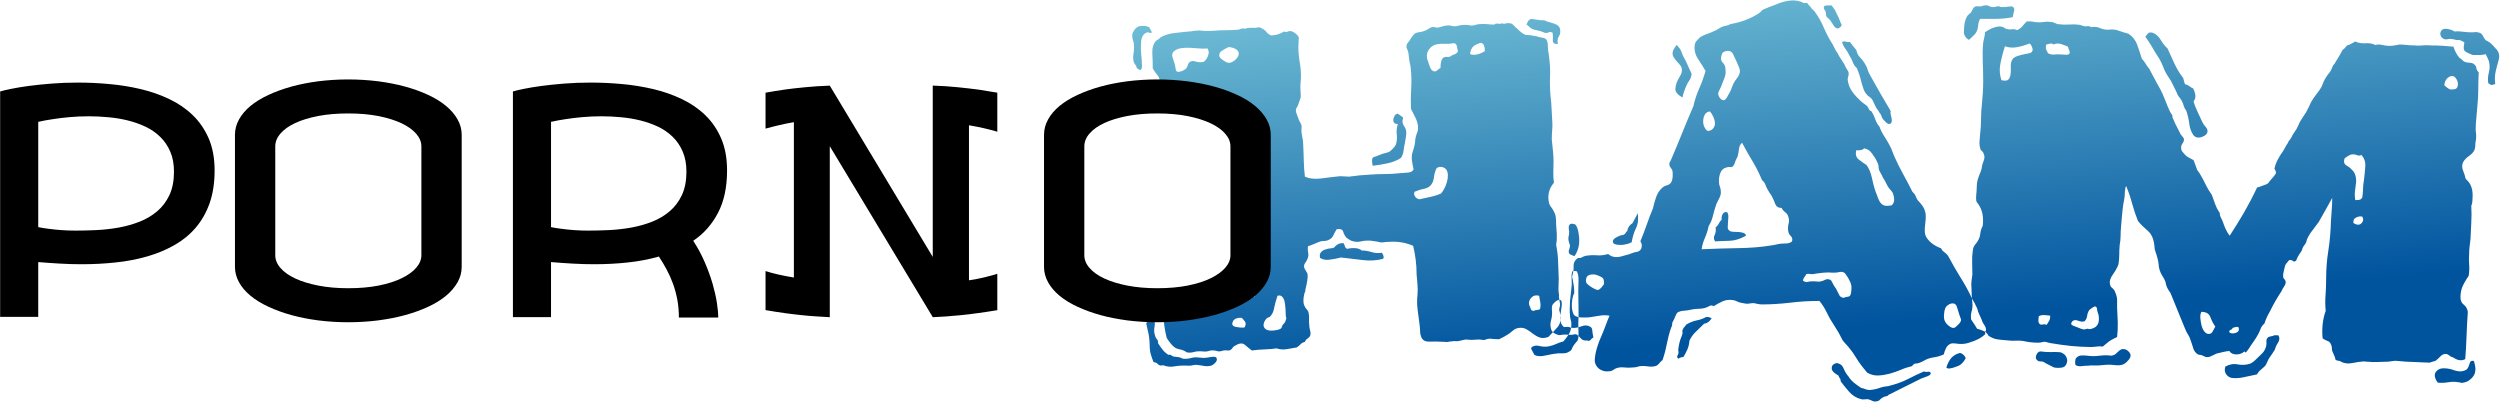
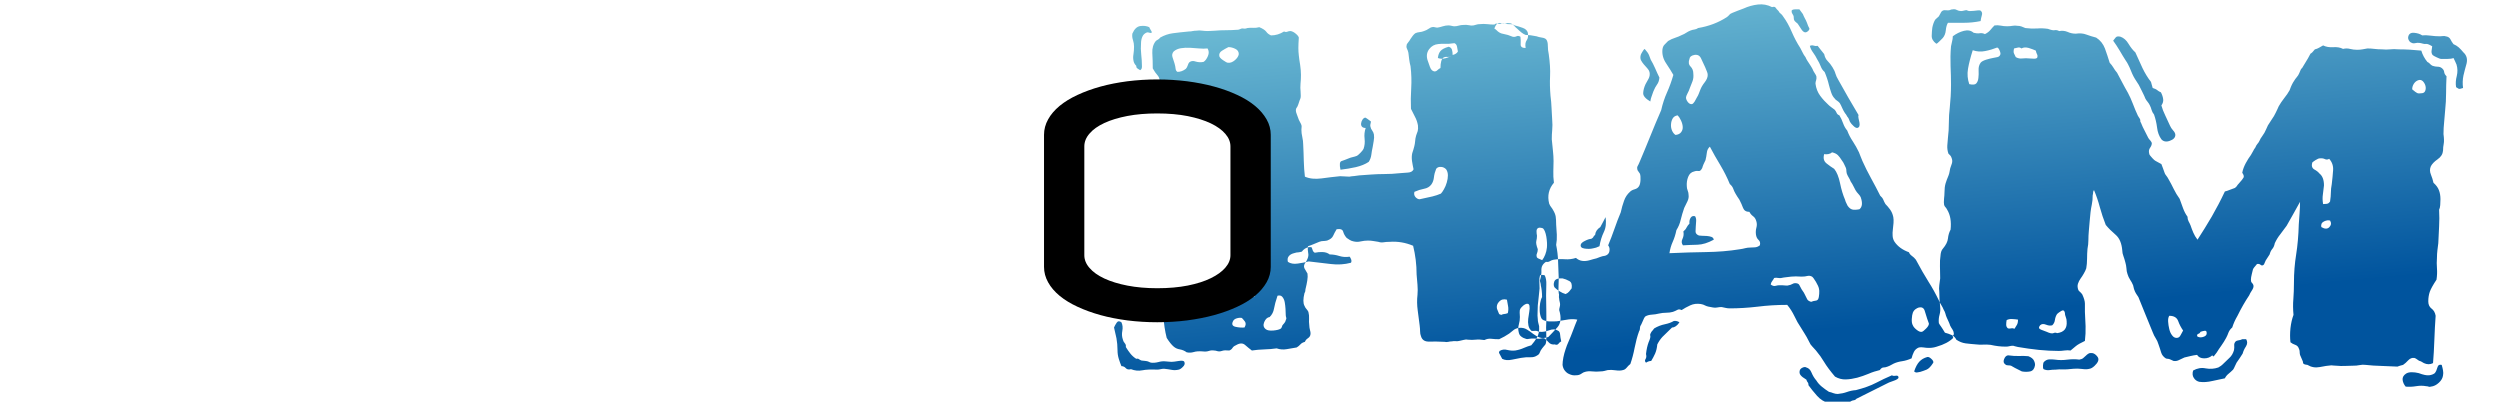
<svg xmlns="http://www.w3.org/2000/svg" xml:space="preserve" width="1612px" height="259px" version="1.1" style="shape-rendering:geometricPrecision; text-rendering:geometricPrecision; image-rendering:optimizeQuality; fill-rule:evenodd; clip-rule:evenodd" viewBox="0 0 1612 259.03">
  <defs>
    <style type="text/css">
   
    .fil1 {fill:black;fill-rule:nonzero}
    .fil0 {fill:url(#id0)}
   
  </style>
    <linearGradient id="id0" gradientUnits="userSpaceOnUse" x1="1007.01" y1="228.24" x2="981.73" y2="-46.64">
      <stop offset="0" style="stop-opacity:1; stop-color:#00549E" />
      <stop offset="1" style="stop-opacity:1; stop-color:#81CEDE" />
    </linearGradient>
  </defs>
  <g id="Layer_x0020_1">
-     <path class="fil0" d="M730.98 39.66c-0.38,-1.53 -0.43,-3.07 -0.14,-4.64 0.24,-1.58 0.38,-3.21 0.38,-4.93 0,-1.48 -0.24,-2.87 -0.67,-4.21 -0.47,-1.29 -0.62,-2.68 -0.43,-4.16 1.29,-3.02 3.02,-4.64 5.17,-4.93 2.15,-0.29 4.07,-0.05 5.74,0.72 0.19,0.52 0.48,1.1 0.86,1.67 0.38,0.58 0.67,1.1 0.86,1.68 -0.38,0.38 -0.86,0.47 -1.43,0.28 -0.53,-0.19 -1.1,-0.28 -1.68,-0.28 -1.48,0.57 -2.53,1.48 -3.06,2.82 -0.57,1.29 -0.86,2.77 -0.86,4.45 -0.19,2.05 -0.14,4.4 0.14,7.03 0.29,2.63 0.43,4.83 0.43,6.7 0.2,1.91 -0.19,3.01 -1.14,3.39 -1.3,-0.76 -2.06,-1.29 -2.2,-1.53 -0.2,-0.28 -0.29,-0.71 -0.29,-1.29 -0.38,-0.38 -0.72,-0.77 -1.01,-1.24 -0.28,-0.48 -0.52,-1.01 -0.67,-1.53zm267.36 177.66c-2.25,0.76 -4.12,0.86 -5.6,0.29 -1.48,-0.53 -2.87,-1.34 -4.21,-2.35 -1.29,-1.05 -2.63,-1.96 -4.06,-2.82 -1.39,-0.86 -3.02,-1.2 -4.88,-1.01 -1.53,0.2 -2.73,0.67 -3.64,1.44 -0.96,0.72 -1.86,1.48 -2.82,2.25 -1.87,1.29 -4.02,2.49 -6.46,3.63 -1.87,0 -3.54,-0.09 -5.02,-0.28 -1.53,-0.2 -3.02,0.09 -4.5,0.81 -2.25,-0.34 -4.11,-0.43 -5.6,-0.24 -1.48,0.19 -3.3,0.19 -5.31,0 -0.57,-0.19 -1.38,-0.14 -2.39,0.14 -1.05,0.24 -2.01,0.48 -2.96,0.67 -0.72,0.2 -1.49,0.24 -2.25,0.15 -0.72,-0.1 -1.58,-0.05 -2.49,0.14 -0.76,0 -1.53,0.1 -2.25,0.29 -0.76,0.19 -1.62,0.19 -2.53,0 -3.73,-0.19 -7.03,-0.24 -9.81,-0.15 -2.82,0.1 -4.59,-1.05 -5.31,-3.49 -0.38,-0.95 -0.57,-1.96 -0.57,-3.11 0,-1.1 -0.1,-2.39 -0.29,-3.92 -0.38,-2.77 -0.81,-5.98 -1.24,-9.52 -0.48,-3.54 -0.53,-6.94 -0.15,-10.09 0.19,-2.06 0.19,-4.21 0,-6.46 -0.19,-2.25 -0.38,-4.45 -0.57,-6.7 0,-6.36 -0.77,-12.53 -2.25,-18.51 -4.88,-2.06 -9.9,-2.92 -15.11,-2.54 -1.54,0 -2.83,0.1 -3.93,0.29 -1.15,0.19 -2.25,0.1 -3.39,-0.29 -1.1,-0.19 -2.2,-0.38 -3.21,-0.52 -1.05,-0.19 -2.2,-0.29 -3.49,-0.29 -1.53,0 -3.06,0.19 -4.64,0.53 -1.58,0.38 -3.11,0.38 -4.64,0 -0.91,-0.19 -1.77,-0.48 -2.49,-0.96 -0.76,-0.48 -1.43,-0.91 -1.96,-1.29 -1.15,-1.29 -1.86,-2.63 -2.25,-4.02 -0.38,-1.43 -1.77,-1.96 -4.21,-1.58 -0.95,1.53 -1.67,2.92 -2.25,4.21 -0.57,1.34 -1.86,2.35 -3.92,3.11 -0.96,0.19 -1.77,0.29 -2.53,0.29 -0.72,0 -1.58,0.14 -2.54,0.52 -1.1,0.39 -2.25,0.87 -3.49,1.44 -1.2,0.53 -2.49,1 -3.78,1.39 -0.19,1.48 -0.14,2.87 0.14,4.21 0.29,1.29 0.15,2.58 -0.43,3.92 -0.38,0.91 -0.81,1.77 -1.38,2.53 -0.58,0.72 -0.87,1.58 -0.87,2.49 0,0.58 0.29,1.29 0.87,2.11 0.57,0.86 1,1.62 1.38,2.39 0.19,1.29 0.15,2.82 -0.14,4.5 -0.29,1.67 -0.57,3.25 -0.96,4.73 -0.19,0.57 -0.28,1.15 -0.28,1.68 0,0.57 -0.2,1.14 -0.58,1.72 -0.91,3.73 -0.91,6.41 0,8.13 0.38,0.91 0.82,1.63 1.29,2.1 0.43,0.43 0.86,1.06 1.25,1.82 0.38,1.48 0.52,2.92 0.43,4.31 -0.1,1.43 -0.05,2.87 0.14,4.35 0,0.96 0.19,2.06 0.53,3.4 0.38,1.29 0.38,2.39 0,3.34 -0.34,0.77 -0.91,1.34 -1.68,1.82 -0.71,0.48 -1.29,1.15 -1.67,2.11 -1.29,0.38 -2.3,0.91 -2.92,1.67 -0.67,0.77 -1.48,1.39 -2.39,1.96 -2.06,0.39 -4.21,0.77 -6.46,1.1 -2.25,0.39 -4.4,0.19 -6.46,-0.52 -2.44,0.38 -5.07,0.57 -7.98,0.67 -2.88,0.09 -5.55,0.33 -7.99,0.71 -1.49,-1.1 -2.97,-2.34 -4.45,-3.63 -1.53,-1.29 -3.49,-1.2 -5.93,0.29 -0.91,0.38 -1.63,0.9 -2.11,1.67 -0.43,0.76 -1.15,1.29 -2.06,1.67 -2.05,-0.19 -3.53,-0.14 -4.35,0.15 -0.86,0.28 -1.53,0.43 -2.1,0.43 -0.58,0 -1.15,-0.1 -1.68,-0.29 -0.57,-0.19 -1.15,-0.29 -1.72,-0.29 -1.1,-0.19 -2.2,-0.09 -3.35,0.29 -1.1,0.38 -2.44,0.48 -3.92,0.29 -2.44,-0.19 -4.4,-0.05 -5.88,0.43 -1.49,0.43 -2.97,0.48 -4.5,0.14 -1.29,-0.95 -2.73,-1.58 -4.31,-1.86 -1.62,-0.24 -2.96,-0.86 -4.06,-1.82 -1.34,-1.1 -2.82,-2.97 -4.5,-5.6 -1.15,-4.49 -1.82,-9.09 -2.1,-13.87 -0.26,-4.26 -0.41,-8.53 -0.43,-12.76l59.2 0 0 -119.38 -63.96 0 -0.12 -1.13c-0.48,-3.73 -0.53,-6.98 -0.15,-9.81 0.19,-1.67 0.39,-2.87 0.67,-3.49 0.29,-0.67 1.01,-1.39 2.11,-2.1 0.57,-3.02 0.24,-5.22 -0.96,-6.6 -1.24,-1.39 -2.29,-2.92 -3.25,-4.65 0,-3.53 -0.1,-6.83 -0.29,-9.94 -0.14,-3.07 0.57,-5.65 2.25,-7.71 0.38,-0.38 0.86,-0.67 1.43,-0.95 0.53,-0.29 1.01,-0.72 1.39,-1.29 2.63,-1.49 5.31,-2.4 8.13,-2.78 2.78,-0.38 6.27,-0.76 10.38,-1.15 0.91,0 1.77,-0.09 2.49,-0.28 0.77,-0.15 1.63,-0.24 2.54,-0.24 1.15,-0.2 2.29,-0.2 3.49,0 1.24,0.14 2.39,0.24 3.54,0.24 0.91,0 1.77,-0.05 2.49,-0.1 0.76,-0.1 1.62,-0.14 2.53,-0.14 2.06,-0.2 4.31,-0.29 6.75,-0.29 2.39,0 4.92,-0.1 7.55,-0.29 0.58,0 1.1,-0.14 1.68,-0.43 0.57,-0.28 1.05,-0.43 1.39,-0.43 1.33,0.19 2.15,0.19 2.53,0 0.38,-0.19 0.77,-0.29 1.1,-0.29 0.96,-0.14 2.06,-0.19 3.4,-0.09 1.29,0.05 2.63,-0.05 3.92,-0.43 2.25,0.91 3.73,1.91 4.5,2.92 0.71,1.05 1.77,1.81 3.06,2.39 3.01,0 5.79,-0.86 8.42,-2.54 0.71,0.39 1.43,0.43 2.1,0.15 0.62,-0.29 1.34,-0.43 2.11,-0.43 1.1,0.19 2.24,0.76 3.35,1.72 1.1,0.91 1.77,1.77 1.96,2.49 -0.19,2.82 -0.29,5.07 -0.29,6.74 0,1.67 0.1,3.25 0.29,4.78 0.19,1.87 0.48,3.93 0.86,6.13 0.33,2.24 0.52,4.4 0.52,6.45 0,1.87 -0.09,3.74 -0.28,5.6 -0.15,1.91 -0.15,3.59 0.04,5.07 0.15,2.25 0.15,3.64 -0.04,4.21 -0.15,0.58 -0.34,1.01 -0.53,1.39 -0.76,2.44 -1.29,3.83 -1.53,4.21 -0.29,0.38 -0.53,0.76 -0.72,1.1 -0.38,0.96 -0.28,2.1 0.29,3.54 0.53,1.39 1,2.63 1.39,3.78 1.29,2.25 1.91,3.68 1.81,4.35 -0.09,0.62 -0.14,1.34 -0.14,2.11 0,1.48 0.19,3.06 0.58,4.73 0.38,1.68 0.57,3.3 0.57,4.78 0.19,3.35 0.29,6.85 0.38,10.48 0.1,3.68 0.34,7.08 0.72,10.24 3.01,1.34 6.55,1.67 10.67,1.14 4.11,-0.57 8.13,-1.05 12.05,-1.43 0.91,0 1.91,0.05 2.92,0.14 1.05,0.1 2.01,0.15 2.96,0.15 1.1,-0.19 2.21,-0.34 3.21,-0.39 1.05,-0.09 2.1,-0.23 3.21,-0.43 2.63,-0.19 5.3,-0.38 7.98,-0.57 2.73,-0.19 5.41,-0.29 8.04,-0.29 2.01,0 3.78,-0.04 5.17,-0.14 1.38,-0.1 3.11,-0.24 5.16,-0.43 1.53,-0.14 3.21,-0.29 5.07,-0.38 1.87,-0.1 3.06,-0.82 3.64,-2.11 -0.38,-1.67 -0.72,-3.49 -1.01,-5.36 -0.24,-1.86 -0.19,-3.54 0.15,-5.02 1.14,-3.35 1.72,-5.79 1.81,-7.27 0.1,-1.53 0.34,-2.92 0.72,-4.21 0.39,-0.96 0.72,-1.86 1.01,-2.82 0.24,-0.91 0.28,-2.15 0.14,-3.64 -0.38,-2.05 -1,-3.87 -1.87,-5.45 -0.81,-1.63 -1.72,-3.35 -2.63,-5.22 -0.19,-4.3 -0.14,-8.7 0.15,-13.29 0.28,-4.6 0.14,-9.28 -0.43,-14.16 -0.39,-1.48 -0.67,-2.92 -0.86,-4.36 -0.2,-1.38 -0.34,-2.82 -0.53,-4.35 -0.19,-0.91 -0.48,-1.77 -0.86,-2.49 -0.38,-0.76 -0.48,-1.53 -0.29,-2.24 0,-0.58 0.34,-1.25 1.01,-1.97 0.62,-0.76 1.14,-1.48 1.53,-2.24 0.38,-0.58 0.81,-1.2 1.38,-1.96 0.58,-0.77 1.15,-1.3 1.68,-1.68 0.76,-0.38 1.67,-0.62 2.68,-0.72 1,-0.09 2.01,-0.33 2.96,-0.71 1.1,-0.34 2.11,-0.87 3.07,-1.53 0.95,-0.63 1.57,-0.96 1.96,-0.96 0.57,-0.19 1.14,-0.19 1.81,0 0.67,0.19 1.25,0.29 1.82,0.29 1.15,-0.2 2.3,-0.48 3.49,-0.87 1.25,-0.38 2.4,-0.57 3.54,-0.57 0.72,0 1.44,0.1 2.11,0.29 0.62,0.19 1.24,0.28 1.82,0.28 0.9,0 1.86,-0.14 2.77,-0.43 0.96,-0.28 1.96,-0.43 3.11,-0.43 1.1,-0.14 2.25,-0.09 3.35,0.15 1.1,0.28 2.15,0.33 3.11,0.14 0.71,-0.19 1.38,-0.38 1.96,-0.53 0.52,-0.19 1.19,-0.28 1.96,-0.28 1.67,-0.19 3.3,-0.19 4.88,0 1.58,0.19 3.16,0.28 4.64,0.28 0.38,-0.57 1.15,-0.76 2.39,-0.57 1.2,0.19 2.01,0.1 2.34,-0.29 0.96,0.39 1.82,0.43 2.54,0.15 0.77,-0.29 1.58,-0.34 2.54,-0.15 0.9,0 1.81,0.48 2.67,1.39 0.82,0.96 1.63,1.67 2.35,2.25 0.95,0.95 1.82,1.72 2.68,2.39 0.86,0.67 1.72,1.15 2.68,1.53 2.05,0 4.35,0.29 6.98,0.86 0.96,0.38 2.06,0.62 3.35,0.82 1.34,0.19 2.25,0.57 2.82,1.14 0.77,0.91 1.1,2.35 1.1,4.21 0,1.87 0.19,3.64 0.58,5.31 0.76,5.41 1.05,10.14 0.86,14.16 -0.2,4.02 -0.1,8.28 0.28,12.77 0.34,2.59 0.58,5.22 0.67,7.85 0.1,2.58 0.24,5.21 0.43,7.84 0.19,2.06 0.19,4.12 0,6.18 -0.19,2 -0.28,4.06 -0.28,6.12 0.19,2.06 0.43,4.4 0.71,7.03 0.29,2.63 0.43,4.93 0.43,6.98 0,2.06 -0.04,4.26 -0.14,6.61 -0.1,2.34 0.05,4.83 0.38,7.41 -3.34,3.92 -4.35,8.42 -3.06,13.49 0.38,0.91 0.81,1.67 1.25,2.2 0.47,0.57 0.9,1.24 1.29,1.96 0.91,1.53 1.48,2.92 1.67,4.21 0.19,1.34 0.29,3.01 0.29,5.07 0.19,2.06 0.33,4.26 0.43,6.6 0.09,2.3 -0.05,4.5 -0.43,6.56 0.72,3.54 1.15,7.08 1.24,10.52 0.1,3.44 0.24,7.22 0.43,11.34 0,1.53 -0.05,3.06 -0.14,4.64 -0.1,1.58 -0.05,3.11 0.14,4.64 0.19,0.52 0.24,1.1 0.15,1.67 -0.1,0.58 -0.05,1.2 0.14,1.96 0,0.58 0.1,1.15 0.29,1.82 0.19,0.67 0.28,1.24 0.28,1.82 0,0.57 -0.09,1.15 -0.28,1.82 -0.19,0.67 -0.29,1.24 -0.29,1.81 1.48,4.88 1.1,8.57 -1.15,11.1 -2.25,2.49 -4.21,4.59 -5.88,6.27zm-222.25 -177.42c1.1,-0.72 2.06,-2.01 2.78,-3.78 0.76,-1.77 0.67,-3.4 -0.24,-4.88 -1.72,0.19 -3.54,0.19 -5.5,0 -1.96,-0.19 -3.93,-0.34 -5.89,-0.43 -1.96,-0.1 -3.87,0 -5.74,0.28 -1.86,0.29 -3.44,0.96 -4.73,2.11 -0.96,1.1 -1.2,2.39 -0.72,3.78 0.48,1.38 0.86,2.68 1.24,3.78 0.39,1.29 0.63,2.48 0.72,3.49 0.1,1.05 0.53,1.72 1.24,2.1 1.87,0 3.64,-0.62 5.36,-1.96 0.53,-0.57 0.96,-1.29 1.25,-2.25 0.28,-0.9 0.62,-1.57 1,-1.96 1.1,-0.91 2.44,-1.1 4.02,-0.52 1.63,0.52 3.35,0.62 5.21,0.24zm26.36 171.29c0.91,-1.53 1.01,-2.77 0.29,-3.82 -0.77,-1.01 -1.44,-1.82 -2.01,-2.35 -1.1,-0.19 -2.2,-0.09 -3.35,0.29 -1.1,0.34 -1.87,0.91 -2.25,1.68 -1.1,2.05 -0.57,3.3 1.58,3.77 2.11,0.48 4.02,0.58 5.74,0.43zm-3.68 -176.32c0,-1.48 -0.72,-2.63 -2.2,-3.35 -1.53,-0.76 -3.02,-1.14 -4.5,-1.14 -1.48,0.76 -2.92,1.53 -4.21,2.39 -1.29,0.86 -1.86,1.91 -1.67,3.2 0,0.77 0.76,1.72 2.39,2.83 1.58,1.1 2.63,1.67 3.2,1.67 1.49,0.19 2.97,-0.38 4.5,-1.67 1.48,-1.3 2.34,-2.64 2.49,-3.93zm30.28 171.54c0.38,-0.57 0.48,-1.15 0.28,-1.67 -0.19,-0.58 -0.28,-1.15 -0.28,-1.68 0,-1.14 -0.05,-2.44 -0.15,-3.92 -0.09,-1.53 -0.28,-2.97 -0.52,-4.35 -0.29,-1.44 -0.82,-2.54 -1.58,-3.4 -0.72,-0.81 -1.77,-1.05 -3.06,-0.67 -1.15,3.35 -1.87,6.12 -2.25,8.28 -0.38,2.15 -1.29,3.97 -2.82,5.45 -1.49,0.19 -2.63,1.24 -3.49,3.21 -0.82,1.96 -0.48,3.53 1,4.64 0.91,0.76 2.49,1 4.74,0.86 2.24,-0.2 3.82,-0.58 4.78,-1.15 0.38,-0.19 0.67,-0.62 0.86,-1.25 0.14,-0.66 0.43,-1.19 0.81,-1.53 0.39,-0.38 0.77,-0.86 1.15,-1.43 0.34,-0.53 0.53,-1.01 0.53,-1.39zm100.07 -81.56c0.57,-0.57 1.2,-1.48 1.96,-2.82 0.77,-1.29 1.34,-2.73 1.82,-4.35 0.48,-1.58 0.72,-3.11 0.72,-4.6 0,-1.53 -0.39,-2.82 -1.15,-3.92 -0.91,-0.95 -2.06,-1.48 -3.35,-1.53 -1.29,-0.09 -2.34,0.29 -3.06,1.24 -0.77,1.87 -1.25,3.69 -1.44,5.46 -0.19,1.77 -0.71,3.3 -1.67,4.64 -1.1,1.48 -2.73,2.44 -4.74,2.77 -2.05,0.39 -4.11,1.05 -6.17,1.96 -0.38,1.34 -0.14,2.44 0.67,3.4 0.86,0.91 1.72,1.39 2.68,1.39 3.54,-0.77 6.31,-1.34 8.28,-1.82 1.96,-0.48 3.78,-1.1 5.45,-1.82zm7.56 -89.4c1.67,-0.39 2.82,-1.15 3.39,-2.25 -0.19,-0.96 -0.38,-1.96 -0.57,-3.11 -0.19,-1.1 -0.77,-1.87 -1.67,-2.25 -2.63,0.38 -4.64,0.53 -6.03,0.43 -1.44,-0.09 -2.87,-0.05 -4.35,0.14 -2.44,0.2 -4.41,1.3 -5.89,3.26 -1.48,1.96 -1.86,4.21 -1.15,6.84 0.39,1.15 0.91,2.63 1.58,4.5 0.62,1.86 1.63,2.86 2.92,3.06 0.77,0 1.39,-0.24 1.96,-0.82 0.58,-0.57 1.24,-1.05 1.96,-1.38 0,-3.59 0.67,-5.84 1.96,-6.75 0.77,-0.38 1.39,-0.53 1.97,-0.43 0.57,0.1 1.33,0.05 2.24,-0.14l1.68 -1.1zm20.76 -2.54c0,-1.29 -0.15,-2.44 -0.43,-3.35 -0.29,-0.95 -0.96,-1.62 -2.11,-1.96 -2.63,0.72 -4.4,1.68 -5.31,2.78 -0.95,1.14 -1.48,2.63 -1.67,4.49 1.48,0.58 3.11,0.62 4.88,0.15 1.77,-0.48 3.35,-1.15 4.64,-2.11zm35.59 166.47c0.38,-1.67 0.43,-3.21 0.14,-4.59 -0.29,-1.44 -0.52,-2.78 -0.72,-4.07 -2.05,-0.57 -3.73,-0.14 -5.02,1.24 -1.34,1.39 -1.77,2.97 -1.39,4.64 0.72,1.68 1.15,2.73 1.25,3.07 0.09,0.38 0.62,0.67 1.53,0.86 0.76,-0.39 1.39,-0.58 1.96,-0.58 0.57,0 1.29,-0.19 2.25,-0.57zm-5.6 -181.06c-0.57,-0.38 -1.1,-0.76 -1.53,-1.24 -0.48,-0.48 -1,-0.91 -1.58,-1.25 0.96,-2.63 2.2,-3.82 3.78,-3.54 1.63,0.29 3.25,0.53 4.93,0.72 1.86,0 2.96,0.1 3.35,0.29 0.38,0.19 0.76,0.38 1.14,0.57 1.49,0.34 3.16,0.86 5.03,1.53 1.86,0.63 3.01,1.73 3.39,3.21 0.34,2.06 0.1,3.63 -0.71,4.78 -0.86,1.1 -1.1,2.78 -0.72,5.02 -2.25,0 -3.3,-0.76 -3.21,-2.39 0.1,-1.58 0.05,-3.2 -0.14,-4.88 -0.96,-0.57 -1.77,-0.67 -2.53,-0.28 -0.72,0.38 -1.58,0.47 -2.54,0.28 -2.2,-0.95 -4.02,-1.48 -5.31,-1.67 -1.29,-0.19 -2.44,-0.57 -3.35,-1.15zm-102.32 88.59c-0.72,-3.35 -0.52,-5.26 0.72,-5.59 1.19,-0.39 2.73,-0.96 4.59,-1.73 0.77,-0.33 1.63,-0.62 2.54,-0.81 0.95,-0.19 1.86,-0.48 2.82,-0.86 0.57,-0.33 1.29,-1 2.25,-1.96 0.91,-0.91 1.57,-1.77 1.96,-2.49 0.72,-2.06 0.95,-4.26 0.67,-6.6 -0.29,-2.34 -0.05,-4.64 0.71,-6.89 -1.1,0 -1.91,-0.28 -2.39,-0.81 -0.47,-0.58 -0.67,-1.29 -0.57,-2.11 0.1,-0.86 0.38,-1.62 0.86,-2.39 0.48,-0.76 1.05,-1.19 1.82,-1.39 0.76,0.39 1.39,0.77 1.96,1.25 0.57,0.48 1.15,0.91 1.67,1.24 0,0.58 -0.09,1.15 -0.28,1.72 -0.15,0.53 -0.15,1.1 0,1.68 0.19,0.91 0.57,1.77 1.14,2.49 0.58,0.76 0.91,1.62 1.1,2.53 0.2,1.34 0.15,2.73 -0.14,4.21 -0.24,1.48 -0.48,2.82 -0.67,3.92 -0.38,1.68 -0.67,3.35 -0.86,4.93 -0.19,1.58 -0.72,3.11 -1.67,4.59 -2.25,1.53 -5.03,2.63 -8.28,3.4 -3.25,0.72 -6.6,1.29 -9.95,1.67zm130.64 37.84c0.91,0.91 1.63,2.68 2.1,5.31 0.44,2.63 0.58,4.98 0.39,7.03 -0.19,1.68 -0.53,3.21 -1.1,4.59 -0.58,1.44 -1.2,2.59 -1.96,3.55 -0.77,-0.39 -1.39,-0.67 -1.97,-0.87 -0.57,-0.19 -1.05,-0.47 -1.38,-0.86 -0.39,-0.91 -0.39,-1.82 0,-2.63 0.33,-0.86 0.52,-1.72 0.52,-2.68 -0.91,-2.44 -1.24,-4.21 -0.95,-5.31 0.28,-1.15 0.43,-2.24 0.43,-3.39 -0.19,-0.91 -0.29,-1.92 -0.29,-2.92 0,-1.05 0.38,-1.72 1.1,-2.11 0.38,-0.19 0.91,-0.23 1.53,-0.14 0.67,0.1 1.2,0.24 1.58,0.43zm-124.76 18.23c0.39,0.38 0.72,0.95 1.01,1.81 0.29,0.82 0.24,1.53 -0.14,2.11 -4.12,1.1 -8.47,1.39 -13.06,0.81 -4.55,-0.52 -9.28,-1.1 -14.16,-1.67 -2.2,0.57 -4.59,1.05 -7.13,1.39 -2.54,0.38 -4.64,0 -6.31,-1.11 -0.39,-1.48 -0.2,-2.72 0.57,-3.63 0.72,-0.96 1.87,-1.58 3.35,-1.96 1.15,-0.38 2.15,-0.58 3.11,-0.58 1.29,-0.19 2.01,-0.38 2.1,-0.57 0.1,-0.14 0.29,-0.43 0.67,-0.81 1.53,-1.49 3.3,-2.16 5.36,-1.96 0.33,0.57 0.62,1.19 0.81,1.96 0.19,0.71 0.67,1.29 1.39,1.67 1.72,-0.38 3.44,-0.53 5.21,-0.43 1.77,0.1 3.21,0.62 4.36,1.53 2.05,0 4.16,0.34 6.26,1.01 2.16,0.67 4.36,0.81 6.6,0.43zm122.8 12.05c0.91,-0.38 1.96,-0.38 3.06,0 0.77,1.68 1.1,3.64 1,5.89 -0.09,2.24 -0.14,4.54 -0.14,6.98 0,3.2 0.05,6.55 0.14,10.09 0.1,3.54 0.05,7.13 -0.14,10.67 0,2.06 0.05,4.02 0.14,5.88 0.1,1.87 -0.04,3.45 -0.43,4.74 -0.19,0.38 -0.52,0.81 -1,1.29 -0.43,0.48 -0.86,0.96 -1.24,1.53 -0.77,0.96 -1.25,1.82 -1.54,2.68 -0.28,0.81 -0.81,1.44 -1.57,1.82 -1.29,0.91 -2.83,1.34 -4.6,1.24 -1.77,-0.09 -3.77,0.05 -6.02,0.43 -1.15,0.19 -3.02,0.58 -5.6,1.1 -2.63,0.58 -4.78,0.39 -6.46,-0.52 -1.15,-2.06 -1.77,-3.3 -1.96,-3.69 -0.19,-0.33 -0.09,-0.81 0.29,-1.38 1.48,-0.91 3.11,-1.15 4.88,-0.67 1.77,0.43 3.49,0.57 5.21,0.38 2.06,-0.34 3.92,-0.91 5.6,-1.68 1.67,-0.71 3.25,-1.29 4.73,-1.67 1.34,-1.48 2.54,-3.16 3.69,-5.02 1.1,-1.92 1.58,-4.31 1.38,-7.32 -0.19,-0.72 -0.38,-1.48 -0.57,-2.25 -0.19,-0.72 -0.29,-1.48 -0.29,-2.25 -0.19,-1.48 -0.24,-2.96 -0.14,-4.45 0.1,-1.53 0.14,-3.01 0.14,-4.49 0.2,-1.68 0.39,-3.45 0.58,-5.31 0.19,-1.87 0.38,-3.73 0.57,-5.65 0,-1.48 -0.05,-2.92 -0.14,-4.3 -0.1,-1.44 0.05,-2.78 0.43,-4.07zm-237.7 55.78c0.91,0 2.54,-0.19 4.74,-0.58 2.25,-0.38 3.49,-0.09 3.68,0.86 0.34,0.91 0.05,1.92 -1,2.92 -1.01,1.05 -1.92,1.63 -2.68,1.82 -1.67,0.38 -3.21,0.43 -4.59,0.14 -1.44,-0.28 -3.06,-0.52 -4.93,-0.71 -0.72,0 -1.48,0.09 -2.25,0.28 -0.72,0.19 -1.48,0.29 -2.2,0.29 -3.97,-0.19 -7.13,-0.05 -9.57,0.43 -2.44,0.48 -4.83,0.24 -7.27,-0.72 -1.48,0.39 -2.63,0.15 -3.35,-0.67 -0.76,-0.86 -1.72,-1.29 -2.82,-1.29 -0.57,-1.29 -1.1,-2.82 -1.67,-4.59 -0.58,-1.82 -0.86,-3.73 -0.86,-5.74 0,-2.63 -0.24,-5.17 -0.67,-7.61 -0.48,-2.39 -1.01,-4.73 -1.58,-6.98 0.38,-0.96 0.96,-1.96 1.72,-3.11 0.72,-1.1 1.77,-1.2 3.06,-0.24 0.77,1.68 0.96,3.49 0.58,5.45 -0.39,1.97 -0.29,3.78 0.28,5.46 0.19,0.95 0.58,1.77 1.25,2.53 0.67,0.72 0.91,1.58 0.71,2.49 0.91,1.53 1.92,2.92 2.92,4.21 1.06,1.34 2.3,2.44 3.78,3.4 0.77,-0.2 1.39,-0.1 1.82,0.28 0.48,0.34 1,0.63 1.58,0.82 2.39,0.19 3.92,0.43 4.45,0.71 0.57,0.29 1.14,0.53 1.67,0.67 1.53,0.2 3.11,0.05 4.78,-0.38 1.68,-0.48 3.26,-0.62 4.79,-0.43 0.52,0 1.1,0.05 1.67,0.14 0.58,0.1 1.2,0.15 1.96,0.15zm504.47 -18.8c0.19,0.76 0.09,1.29 -0.29,1.67 -0.38,0.39 -0.38,0.96 0,1.68 -2.44,2.44 -5.98,4.3 -10.62,5.64 -1.53,0.53 -3.2,0.81 -5.07,0.81 -1.1,0 -2.25,-0.09 -3.35,-0.28 -1.15,-0.19 -2.15,-0.19 -3.11,0 -1.48,0.57 -2.53,1.53 -3.2,2.82 -0.67,1.29 -1.15,2.73 -1.53,4.21 -2.06,0.91 -4.07,1.53 -6.03,1.82 -1.96,0.28 -3.78,0.76 -5.45,1.53 -0.77,0.38 -1.39,0.72 -1.87,1 -0.43,0.29 -1.15,0.58 -2.1,0.96 -0.91,0.38 -1.82,0.57 -2.63,0.57 -0.87,0 -1.63,0.58 -2.4,1.68 -2.44,0.57 -4.88,1.34 -7.27,2.39 -2.44,1 -4.88,1.87 -7.32,2.53 -2.44,0.63 -4.83,1.01 -7.27,1.1 -2.44,0.1 -4.78,-0.52 -7.03,-1.81 -3.16,-3.73 -5.5,-6.89 -6.98,-9.38 -1.49,-2.53 -3.26,-5.02 -5.31,-7.46 -0.77,-0.91 -1.58,-1.82 -2.4,-2.63 -0.86,-0.86 -1.43,-1.72 -1.81,-2.68 -1.34,-2.63 -2.35,-4.5 -3.11,-5.6 -0.72,-1.15 -1.49,-2.34 -2.25,-3.63 -1.67,-2.44 -3.11,-4.98 -4.31,-7.61 -1.24,-2.58 -2.77,-5.02 -4.64,-7.27 -6.55,0 -12.91,0.38 -19.03,1.15 -6.17,0.72 -12.15,1.1 -17.99,1.1 -0.91,0 -1.82,-0.1 -2.63,-0.29 -0.86,-0.19 -1.72,-0.38 -2.68,-0.57 -0.91,0 -1.87,0.09 -2.77,0.28 -0.96,0.2 -1.87,0.2 -2.83,0 -2.44,-0.38 -4.06,-0.76 -4.92,-1.24 -0.82,-0.48 -1.82,-0.81 -2.92,-1 -2.44,-0.34 -4.69,-0.1 -6.75,0.86 -2.05,0.95 -3.92,1.96 -5.59,3.06 -1.1,-0.53 -2.06,-0.58 -2.78,-0.1 -0.76,0.43 -1.72,0.86 -2.82,1.25 -1.29,0.38 -2.77,0.57 -4.35,0.57 -1.58,0 -3.11,0.19 -4.64,0.53 -1.49,0.38 -3.07,0.62 -4.74,0.71 -1.67,0.1 -3.11,0.53 -4.21,1.25 -0.38,0.38 -0.91,1.39 -1.53,2.96 -0.67,1.58 -1.19,2.68 -1.58,3.21 -0.14,0.57 -0.24,1.15 -0.24,1.67 0,0.58 -0.19,1.15 -0.57,1.72 -1.15,3.16 -2.06,6.65 -2.82,10.48 -0.72,3.83 -1.68,7.37 -2.78,10.53 -0.95,0.76 -1.72,1.53 -2.39,2.39 -0.67,0.81 -1.43,1.34 -2.39,1.53 -1.29,0.38 -2.87,0.43 -4.74,0.14 -1.91,-0.29 -3.59,-0.33 -5.07,-0.14 -0.76,0.19 -1.48,0.38 -2.25,0.57 -0.71,0.19 -1.57,0.29 -2.53,0.29 -1.68,0.19 -3.4,0.19 -5.17,0 -1.77,-0.19 -3.3,-0.1 -4.64,0.29 -0.72,0.14 -1.58,0.57 -2.48,1.24 -0.96,0.67 -2.06,0.96 -3.4,0.96 -1.48,0.19 -2.97,-0.1 -4.45,-0.82 -0.96,-0.38 -1.87,-1.1 -2.68,-2.1 -0.86,-1.05 -1.34,-2.3 -1.53,-3.78 0,-1.34 0.19,-2.92 0.53,-4.78 0.38,-1.87 0.86,-3.64 1.43,-5.31 0.53,-1.68 1.2,-3.4 1.96,-5.07 0.91,-2.06 1.87,-4.36 2.78,-6.85 0.95,-2.53 1.86,-4.92 2.82,-7.17 -1.67,-0.34 -3.54,-0.38 -5.6,-0.14 -2.05,0.28 -4.11,0.62 -6.17,1 -0.96,0.19 -2.01,0.29 -3.25,0.29 -1.2,0 -2.25,0 -3.21,0 -2.82,-0.19 -4.49,-0.96 -5.02,-2.25 -0.57,-1.29 -0.91,-2.82 -1,-4.5 -0.1,-1.67 0,-3.35 0.28,-5.02 0.29,-1.67 0.72,-3.01 1.25,-3.92 0,-2.83 -0.29,-5.36 -0.82,-7.61 0,-0.52 -0.09,-1.1 -0.28,-1.67 -0.19,-0.53 -0.29,-1.01 -0.29,-1.39 0.77,-2.63 1.05,-4.69 0.96,-6.17 -0.1,-1.48 0.14,-2.73 0.71,-3.64 0.58,-0.95 1.3,-1.67 2.25,-2.25 0.96,0.2 1.77,0.05 2.54,-0.43 0.72,-0.47 1.58,-0.76 2.49,-0.95 2.43,-0.38 4.83,-0.48 7.17,-0.29 2.35,0.19 4.74,-0.09 7.13,-0.86 2.25,2.06 5.26,2.53 8.99,1.44 0.58,-0.2 1.2,-0.39 1.96,-0.58 0.72,-0.19 1.49,-0.38 2.25,-0.57 1.87,-0.72 3.16,-1.2 3.92,-1.39 2.4,-0.19 3.88,-1.15 4.36,-2.82 0.43,-1.68 0.19,-3.06 -0.72,-4.21 1.48,-3.54 2.82,-7.08 4.06,-10.62 1.2,-3.54 2.59,-7.13 4.07,-10.67 0.58,-2.63 1.24,-5.07 2.11,-7.41 0.81,-2.35 2.1,-4.26 3.77,-5.74 0.72,-0.77 1.77,-1.34 3.07,-1.68 1.34,-0.38 2.25,-1.05 2.82,-2.01 0.57,-0.91 0.86,-2.25 0.96,-4.02 0.09,-1.81 -0.05,-3.15 -0.39,-4.06 -0.19,-0.38 -0.52,-0.86 -1,-1.44 -0.48,-0.52 -0.72,-1.1 -0.72,-1.67 -0.14,-0.57 -0.09,-1.15 0.29,-1.82 0.38,-0.67 0.76,-1.43 1.15,-2.39 2.24,-5.21 4.49,-10.72 6.84,-16.5 2.34,-5.84 4.73,-11.53 7.17,-17.13 0.91,-4.11 2.2,-7.94 3.78,-11.48 1.58,-3.54 2.92,-7.27 4.07,-11.24 -1.15,-2.01 -2.68,-4.5 -4.64,-7.42 -1.96,-2.87 -2.73,-5.93 -2.4,-9.08 0.2,-1.34 0.63,-2.3 1.3,-2.97 0.62,-0.62 1.43,-1.43 2.34,-2.39 1.53,-0.91 3.01,-1.63 4.5,-2.06 1.48,-0.48 3.01,-1.1 4.49,-1.86 0.96,-0.34 1.82,-0.82 2.68,-1.39 0.82,-0.58 1.72,-1.01 2.63,-1.39 0.96,-0.38 1.82,-0.62 2.68,-0.72 0.86,-0.09 1.63,-0.43 2.39,-0.95 6.89,-1.15 13.06,-3.49 18.52,-7.03 0.52,-0.39 1.05,-0.82 1.53,-1.39 0.43,-0.58 1.14,-1.05 2.1,-1.39 0.91,-0.38 2.01,-0.81 3.21,-1.29 1.19,-0.48 2.58,-0.96 4.06,-1.53 2.83,-1.29 5.84,-2.15 9.09,-2.54 3.3,-0.38 6.32,0.2 9.14,1.68 1.1,-0.34 1.86,-0.24 2.25,0.28 0.38,0.58 1,1.34 1.96,2.25 0.38,0.77 0.81,1.34 1.38,1.68 0.58,0.38 1.11,1.05 1.68,1.96 2.06,2.82 3.87,6.07 5.45,9.8 1.63,3.78 3.45,7.23 5.5,10.38 0.53,0.96 1.06,1.92 1.53,2.97 0.48,1.01 1.06,2.01 1.82,2.92 0.38,0.96 0.82,1.72 1.25,2.39 0.47,0.67 1,1.44 1.57,2.39 0.34,0.58 0.67,1.05 0.96,1.53 0.29,0.48 0.53,0.91 0.72,1.25 0.38,0.95 0.81,1.86 1.39,2.68 0.57,0.86 0.95,1.53 1.14,2.1 0.15,0.96 0.1,1.77 -0.14,2.54 -0.29,0.71 -0.43,1.48 -0.43,2.24 0.38,2.97 1.39,5.6 3.06,7.85 1.68,2.25 3.4,4.11 5.07,5.6 0.53,0.57 1.2,1.1 1.96,1.67 0.72,0.57 1.49,1.15 2.25,1.67 0.53,0.58 0.96,1.25 1.25,1.96 0.28,0.77 0.9,1.35 1.81,1.68 0.96,1.53 1.73,3.2 2.39,5.07 0.67,1.87 1.54,3.44 2.68,4.74 0.91,2.44 2.11,4.78 3.64,7.03 1.48,2.25 2.77,4.59 3.92,6.98 0.38,0.96 0.72,1.92 1.1,2.82 0.38,0.96 0.77,1.87 1.15,2.83 1.67,3.73 3.54,7.46 5.6,11.19 2.05,3.73 4.02,7.46 5.88,11.19 0.91,0.77 1.58,1.63 1.96,2.54 0.38,0.96 0.81,1.86 1.39,2.82 0.96,0.91 1.91,2.11 2.97,3.49 1,1.39 1.72,3.02 2.1,4.93 0.19,1.1 0.24,2.34 0.14,3.78 -0.09,1.39 -0.24,2.77 -0.43,4.21 -0.19,1.39 -0.24,2.77 -0.14,4.16 0.09,1.44 0.53,2.68 1.24,3.78 2.06,3.01 5.17,5.26 9.28,6.74 0.34,0.96 1.01,1.73 1.96,2.4 0.91,0.67 1.77,1.43 2.49,2.39 3.02,5.59 5.69,10.33 8.13,14.16 2.44,3.82 4.69,7.89 6.75,12.2 0.38,0.9 0.86,1.91 1.53,2.91 0.67,1.06 1.15,2.01 1.53,2.97 0.57,0.91 0.96,1.82 1.15,2.63 0.19,0.86 0.48,1.63 0.81,2.39 0.38,0.96 0.77,1.77 1.15,2.54 0.38,0.71 0.72,1.67 1.1,2.77 0.38,0.77 0.86,1.58 1.43,2.39 0.53,0.86 0.82,1.53 0.82,2.11zm-246.36 -28.61c0.34,-2.39 -0.14,-4.02 -1.58,-4.73 -1.38,-0.77 -2.82,-1.34 -4.3,-1.68 -3.01,-0.19 -4.78,0.48 -5.36,2.11 -0.52,1.58 -0.43,2.82 0.29,3.78 0.96,0.91 2.01,1.77 3.25,2.48 1.2,0.77 2.44,1.34 3.78,1.73 0.91,-0.39 1.68,-0.91 2.25,-1.58 0.53,-0.62 1.1,-1.34 1.67,-2.11zm76.21 -129.2c-0.34,1.15 -0.86,2.29 -1.53,3.54 -0.63,1.19 -0.96,2.06 -0.96,2.63 0,0.96 0.43,1.91 1.24,2.97 0.86,1 1.72,1.43 2.68,1.24 0.53,-0.19 1.1,-0.77 1.68,-1.68 0.57,-0.95 1,-1.77 1.38,-2.53 0.58,-0.91 1.01,-1.77 1.29,-2.54 0.24,-0.71 0.58,-1.58 0.96,-2.48 0.58,-1.53 1.48,-3.11 2.82,-4.79 1.3,-1.67 1.96,-3.25 1.96,-4.78 0,-0.72 -0.19,-1.53 -0.57,-2.34 -0.38,-0.87 -0.77,-1.73 -1.1,-2.68 -0.96,-2.06 -1.87,-3.97 -2.68,-5.74 -0.86,-1.77 -2.29,-2.49 -4.35,-2.11 -1.87,0.38 -2.92,1.2 -3.06,2.54 -0.77,2.05 -0.53,3.68 0.67,4.88 1.24,1.24 1.81,2.77 1.81,4.64 0.2,1.86 0,3.49 -0.52,4.87 -0.58,1.44 -1.15,2.88 -1.72,4.36zm-7.85 17.65c-1.48,0.19 -2.53,0.86 -3.2,1.96 -0.67,1.15 -1.01,2.39 -1.1,3.83 -0.1,1.38 0.09,2.72 0.67,4.06 0.57,1.3 1.33,2.2 2.24,2.78 1.68,-0.19 2.92,-0.77 3.64,-1.82 0.77,-1 1.1,-2.2 1,-3.49 -0.09,-1.34 -0.47,-2.68 -1.14,-4.07 -0.63,-1.38 -1.34,-2.49 -2.11,-3.25zm53 83.81c0.39,-1.49 0.1,-2.63 -0.86,-3.49 -0.91,-0.82 -1.48,-2.01 -1.67,-3.5 -0.19,-1.48 -0.1,-2.96 0.28,-4.35 0.39,-1.39 0.39,-2.77 0,-4.07 -0.38,-1.48 -1.09,-2.63 -2.1,-3.34 -1.05,-0.77 -1.82,-1.68 -2.39,-2.83 -2.06,0 -3.4,-0.81 -4.07,-2.48 -0.62,-1.73 -1.43,-3.5 -2.39,-5.36 -2.06,-2.97 -3.3,-5.17 -3.78,-6.6 -0.43,-1.39 -1.24,-2.54 -2.39,-3.49 -1.68,-4.12 -3.73,-8.18 -6.12,-12.2 -2.44,-4.02 -4.69,-7.99 -6.75,-11.91 -1.1,0.95 -1.77,2.24 -1.96,3.92 -0.19,1.67 -0.48,3.3 -0.86,4.78 -1.1,2.25 -1.72,3.59 -1.82,4.07 -0.09,0.48 -0.24,0.86 -0.43,1.24 -0.72,1.34 -1.48,1.87 -2.2,1.68 -0.76,-0.15 -1.72,-0.1 -2.82,0.28 -1.87,0.39 -3.16,1.58 -3.92,3.54 -0.77,1.96 -1.01,3.97 -0.87,5.98 0,0.96 0.2,1.92 0.58,2.83 0.38,0.95 0.57,1.86 0.57,2.82 0.19,1.29 -0.04,2.63 -0.71,4.06 -0.63,1.39 -1.34,2.83 -2.11,4.31 -0.91,2.63 -1.67,5.17 -2.25,7.6 -0.52,2.4 -1.48,4.64 -2.77,6.7 -0.58,2.82 -1.39,5.36 -2.39,7.56 -1.01,2.25 -1.73,4.69 -2.11,7.32 8.42,-0.38 16.31,-0.62 23.68,-0.72 7.37,-0.1 14.64,-0.67 21.72,-1.82 1.34,-0.19 2.48,-0.43 3.54,-0.71 1,-0.24 2.05,-0.39 3.2,-0.39 0.91,0 1.96,-0.04 3.06,-0.14 1.15,-0.1 2.16,-0.53 3.11,-1.29zm37.55 34.77c0.39,-0.76 0.63,-1.91 0.72,-3.49 0.1,-1.58 0.05,-2.68 -0.14,-3.25 -0.19,-1.1 -0.86,-2.58 -1.96,-4.45 -1.15,-1.91 -1.96,-3.01 -2.54,-3.4 -0.96,-0.52 -1.91,-0.66 -2.96,-0.43 -1.01,0.29 -2.25,0.43 -3.78,0.43 -2.78,-0.19 -5.03,-0.19 -6.7,0 -1.72,0.2 -3.3,0.39 -4.78,0.58 -1.3,0.38 -2.49,0.48 -3.5,0.29 -1.05,-0.2 -1.91,-0.2 -2.68,0 -0.38,0.71 -0.76,1.38 -1.24,1.96 -0.48,0.57 -0.81,1.29 -1,2.25 1.15,0.9 2.24,1.19 3.39,0.81 1.1,-0.34 2.59,-0.43 4.45,-0.29 0.77,0 1.44,0.05 1.96,0.15 0.58,0.09 1.15,0.04 1.73,-0.15 0.9,-0.14 1.72,-0.43 2.34,-0.81 0.67,-0.39 1.29,-0.58 1.82,-0.58 1.53,0 2.44,0.43 2.82,1.3 0.38,0.81 0.86,1.72 1.39,2.63 0.19,0.38 0.47,0.81 0.86,1.29 0.38,0.43 0.72,1.05 1.1,1.82 0.76,1.48 1.34,2.58 1.67,3.34 0.39,0.77 1.25,1.3 2.54,1.68 0.95,-0.38 1.82,-0.62 2.68,-0.72 0.81,-0.05 1.43,-0.38 1.81,-0.96zm26.65 -58.02c1.86,-1.48 2.15,-4.11 0.81,-7.84 -0.38,-0.77 -0.86,-1.44 -1.53,-2.11 -0.67,-0.67 -1.24,-1.44 -1.82,-2.39 -0.38,-0.72 -0.81,-1.58 -1.29,-2.49 -0.43,-0.96 -1.05,-1.96 -1.82,-3.11 -0.33,-0.91 -0.76,-1.77 -1.24,-2.53 -0.48,-0.72 -0.86,-1.58 -1.24,-2.49 -0.2,-0.77 -0.29,-1.44 -0.29,-1.96 0,-0.58 -0.1,-1.15 -0.29,-1.72 -0.38,-0.72 -0.76,-1.54 -1.1,-2.35 -0.38,-0.86 -0.86,-1.67 -1.43,-2.39 -0.91,-1.48 -1.82,-2.68 -2.63,-3.49 -0.86,-0.86 -2.11,-1.48 -3.83,-1.87 -0.53,0.58 -1.34,0.96 -2.35,1.15 -1.05,0.19 -1.91,0.19 -2.67,0 -0.77,2.63 -0.24,4.64 1.53,6.03 1.77,1.38 3.39,2.58 4.92,3.49 1.68,2.06 2.92,5.17 3.78,9.28 0.82,4.07 1.92,7.65 3.21,10.62 0.19,0.76 0.43,1.39 0.72,1.96 0.28,0.57 0.62,1.24 0.95,1.96 0.96,1.34 1.92,2.11 2.97,2.39 1,0.29 2.58,0.24 4.64,-0.14zm40.32 79.02c0.58,-0.19 1.49,-0.86 2.68,-2.1 1.2,-1.2 1.82,-2.25 1.82,-3.21 0,-0.19 -0.38,-1.19 -1.1,-3.06 -0.57,-1.86 -1.15,-3.68 -1.67,-5.35 -0.58,-1.68 -1.82,-2.35 -3.69,-1.97 -0.71,0.2 -1.48,0.58 -2.25,1.15 -0.71,0.53 -1.29,1.29 -1.67,2.25 -0.33,0.91 -0.57,2.25 -0.67,4.07 -0.09,1.77 0.14,3.11 0.67,4.01 0.38,0.96 1.24,1.97 2.54,2.97 1.29,1.05 2.44,1.44 3.34,1.24zm-82.37 -200.95c-0.19,-0.39 -0.29,-0.86 -0.29,-1.53 0,-0.67 -0.09,-1.15 -0.28,-1.54 -0.39,-0.76 -0.67,-1.29 -0.86,-1.53 -0.2,-0.28 -0.24,-0.81 -0.24,-1.57 0.33,-0.53 1.1,-0.82 2.2,-0.82 1.14,0 2.05,0 2.82,0 0.57,0.72 1.29,1.77 2.25,3.06 0.38,0.96 0.76,1.82 1.24,2.68 0.48,0.82 0.91,1.73 1.29,2.68 0.72,2.01 1.2,3.16 1.39,3.35 0.19,0.19 0.29,0.48 0.29,0.81 0,0.39 -0.29,0.86 -0.86,1.44 -0.58,0.52 -1.2,0.81 -1.96,0.81 -0.91,-0.19 -1.82,-0.96 -2.64,-2.39 -0.86,-1.39 -1.57,-2.44 -2.1,-3.2 -0.38,-0.39 -0.81,-0.77 -1.29,-1.11 -0.48,-0.38 -0.77,-0.76 -0.96,-1.14zm-95.86 41.23c0.57,-0.96 1.19,-2.1 1.96,-3.54 0.72,-1.39 0.91,-2.82 0.57,-4.3 -0.19,-0.77 -0.67,-1.58 -1.43,-2.4 -0.72,-0.86 -1.49,-1.67 -2.25,-2.53 -0.72,-0.86 -1.34,-1.72 -1.82,-2.68 -0.43,-0.91 -0.48,-2.06 -0.14,-3.35 0,-0.19 0.33,-0.86 1,-1.96 0.63,-1.1 1.15,-1.77 1.53,-1.96 1.49,1.67 2.44,3.01 2.83,4.07 0.33,1 0.71,2 1.1,2.91 0.95,1.53 1.86,3.35 2.82,5.5 0.91,2.16 1.86,4.17 2.77,6.03 -0.19,1.87 -0.67,3.35 -1.53,4.45 -0.86,1.15 -1.62,2.63 -2.39,4.5 -0.38,1.15 -0.72,2.15 -1.1,3.11 -0.38,0.9 -0.67,2.05 -0.86,3.34 -3.16,-1.86 -4.69,-3.68 -4.59,-5.45 0.09,-1.77 0.57,-3.68 1.53,-5.74zm110.69 -15.98c-0.72,-1.53 -1.63,-2.96 -2.63,-4.35 -1.05,-1.43 -1.77,-2.87 -2.11,-4.35 0.91,-0.38 1.77,-0.43 2.49,-0.15 0.77,0.29 1.63,0.34 2.54,0.15 0.76,0.91 1.43,1.82 2.1,2.68 0.67,0.81 1.34,1.72 2.11,2.63 0.38,1.86 1.1,3.39 2.24,4.49 1.11,1.1 2.16,2.44 3.07,3.93 0.95,1.48 1.62,2.91 1.96,4.21 0.38,1.29 1.05,2.72 1.96,4.21 2.06,3.73 4.16,7.46 6.31,11.19 2.16,3.73 4.36,7.46 6.6,11.24 -0.19,0.53 -0.19,1.24 0,2.11 0.2,0.81 0.39,1.72 0.58,2.63 0.19,0.95 0.19,1.72 0,2.39 -0.19,0.67 -0.67,1.05 -1.44,1.24 -0.71,0 -1.57,-0.43 -2.48,-1.39 -0.96,-0.9 -1.53,-1.57 -1.73,-1.96 -0.33,-0.38 -0.62,-0.91 -0.81,-1.53 -0.19,-0.67 -0.48,-1.29 -0.86,-1.82 -0.38,-0.38 -0.67,-0.86 -0.96,-1.43 -0.28,-0.53 -0.62,-1 -1,-1.39 -0.72,-1.1 -1.34,-2.25 -1.82,-3.35 -0.48,-1.14 -0.96,-2.15 -1.53,-3.11 -0.38,-0.52 -0.96,-1.05 -1.67,-1.53 -0.77,-0.47 -1.34,-0.95 -1.68,-1.53 -0.95,-0.95 -1.72,-2.25 -2.25,-3.92 -0.57,-1.67 -1.05,-3.25 -1.43,-4.78 -0.34,-1.49 -0.77,-2.92 -1.25,-4.36 -0.47,-1.38 -0.95,-2.72 -1.53,-4.01 -1.14,-0.96 -1.96,-2.16 -2.53,-3.69 -0.58,-1.48 -1.29,-2.96 -2.25,-4.45zm-144.61 121.89c-1.48,0.38 -3.3,0.43 -5.35,0.14 -2.01,-0.28 -2.87,-1.15 -2.49,-2.63 0.19,-0.76 1.1,-1.58 2.77,-2.39 1.68,-0.86 3.02,-1.24 3.92,-1.24 0.77,-0.39 1.25,-0.82 1.44,-1.3 0.19,-0.47 0.53,-0.86 1.1,-1.24 0.19,-2.06 1.29,-3.73 3.35,-5.07 0.57,-1.1 1.15,-2.2 1.72,-3.2 0.53,-1.06 1.1,-2.11 1.67,-3.21 0.53,3.73 0.2,6.94 -1.14,9.66 -1.29,2.68 -2.25,5.74 -2.78,9.09 -1.53,0.77 -2.92,1.2 -4.21,1.39zm67.55 -8.66c0.57,0.38 1.38,0.53 2.53,0.53 1.1,0 2.25,0.04 3.35,0.14 1.1,0.1 2.11,0.29 2.92,0.57 0.86,0.29 1.39,0.91 1.58,1.82 -3.73,2.06 -7.27,3.16 -10.53,3.26 -3.25,0.09 -6.41,0.19 -9.37,0.38 -0.96,-1.29 -1.05,-2.68 -0.29,-4.16 0.72,-1.53 0.91,-3.11 0.57,-4.79 0.91,-0.76 1.63,-1.58 2.06,-2.53 0.48,-0.91 1.1,-1.77 1.87,-2.54 -0.19,-1.29 0.04,-2.49 0.67,-3.63 0.67,-1.1 1.62,-1.49 2.96,-1.1 0.53,0.9 0.77,2.01 0.67,3.2 -0.09,1.24 -0.19,2.39 -0.24,3.49 -0.09,1.15 -0.14,2.16 -0.14,3.11 0,0.91 0.43,1.68 1.39,2.25zm-90.27 61.66c0.96,0.38 1.44,1.2 1.53,2.54 0.1,1.29 0.34,2.77 0.72,4.45 -0.77,0.38 -1.34,0.9 -1.82,1.57 -0.48,0.63 -1.24,0.77 -2.39,0.39 -1.67,0.19 -2.97,-0.29 -3.92,-1.39 -0.91,-1.1 -1.87,-1.96 -2.78,-2.54 -0.57,-0.19 -1.62,-0.09 -3.11,0.29 -0.91,0 -2.01,-0.05 -3.2,-0.14 -1.25,-0.1 -2.3,-0.05 -3.25,0.14 -0.91,0.19 -1.58,0.24 -1.97,0.14 -0.38,-0.09 -1,-0.33 -1.96,-0.71 -0.72,-0.34 -1.38,-0.82 -1.96,-1.39 -0.52,-0.57 -0.91,-1.39 -1.1,-2.54 -0.38,-1.48 -0.33,-3.06 0.14,-4.73 0.48,-1.68 0.67,-3.3 0.67,-4.78 0,-0.91 -0.04,-1.87 -0.14,-2.78 -0.05,-0.96 0.05,-1.82 0.43,-2.54 0.19,-0.38 0.58,-0.86 1.15,-1.38 0.53,-0.58 1.15,-1.06 1.82,-1.44 0.62,-0.38 1.24,-0.48 1.82,-0.43 0.57,0.1 0.9,0.53 1.1,1.29 0.19,1.1 0.14,2.44 -0.15,3.93 -0.24,1.48 -0.48,2.96 -0.67,4.49 -0.19,1.49 -0.14,2.92 0.15,4.31 0.28,1.43 0.95,2.58 2.1,3.54 2.06,-0.19 3.3,-0.15 3.78,0.14 0.43,0.24 0.96,0.38 1.53,0.38 1.67,0.2 3.64,-0.14 5.88,-0.95 2.25,-0.86 4.12,-0.82 5.6,0.14zm74.86 -6.17c1.3,-0.19 2.49,0.1 3.64,0.86 -1.48,2.2 -3.11,3.35 -4.78,3.35 -2.78,2.63 -4.84,4.64 -6.18,6.03 -1.29,1.38 -2.39,3.01 -3.34,4.88 -0.19,2.24 -0.67,4.21 -1.39,5.88 -0.77,1.72 -1.63,3.3 -2.54,4.78 -1.1,0 -2.24,0.39 -3.34,1.1 -0.77,-0.71 -0.87,-1.53 -0.29,-2.34 0.57,-0.86 0.62,-1.91 0.29,-3.25 0.33,-2.97 0.9,-5.5 1.67,-7.56 0.91,-2.06 1.29,-3.4 1.1,-4.07 -0.19,-0.67 -0.1,-1.24 0.29,-1.81 0.19,-0.58 0.57,-1.11 1.14,-1.68 0.53,-0.57 0.91,-1.05 1.1,-1.39 2.25,-1.34 4.55,-2.2 6.89,-2.68 2.3,-0.47 4.21,-1.19 5.74,-2.1zm163.41 23.25c0.72,-0.19 1.63,0.19 2.63,1.15 1.05,0.91 1.48,1.77 1.29,2.48 -1.53,2.44 -2.96,3.93 -4.35,4.5 -1.39,0.57 -2.78,1.05 -4.07,1.44 -0.76,0.14 -1.43,0.28 -2.1,0.38 -0.67,0.09 -1.24,-0.15 -1.82,-0.67 0.91,-2.82 2.06,-4.93 3.35,-6.32 1.34,-1.43 3.01,-2.39 5.07,-2.96zm-22.72 11.77c0.38,0.38 1.15,0.47 2.39,0.28 1.2,-0.19 1.82,0.19 1.82,1.15 0,0.72 -1.15,1.48 -3.35,2.2 -2.25,0.77 -3.68,1.34 -4.21,1.72l-19.61 9.81c-0.39,0.53 -0.96,0.86 -1.73,0.96 -0.71,0.09 -1.38,0.33 -1.96,0.71 -0.71,0.39 -1.34,0.86 -1.81,1.39 -0.43,0.58 -1.25,0.96 -2.35,1.15 -0.95,0.19 -1.91,0.05 -2.82,-0.43 -0.96,-0.48 -1.87,-0.81 -2.82,-1.01 -0.91,0 -1.72,0.05 -2.35,0.15 -0.67,0.09 -1.29,0.05 -1.86,-0.15 -2.97,-0.71 -5.55,-2.29 -7.7,-4.73 -2.16,-2.44 -3.97,-4.69 -5.46,-6.75 0,-0.91 -0.19,-1.57 -0.57,-1.96 -0.34,-0.38 -0.62,-0.91 -0.81,-1.67 -1.87,-1.1 -3.16,-2.11 -3.78,-2.97 -0.67,-0.81 -0.82,-1.91 -0.43,-3.2 0.38,-0.77 1,-1.29 1.96,-1.68 0.91,-0.38 1.67,-0.38 2.25,0 1.48,0.39 2.58,1.49 3.34,3.35 0.77,1.87 1.77,3.54 3.11,5.07 0.91,1.49 2.11,2.82 3.64,4.07 1.48,1.19 2.97,2.25 4.45,3.2 0.96,0.19 1.91,0.48 2.82,0.86 0.96,0.34 1.87,0.53 2.82,0.53 2.06,-0.19 4.02,-0.57 5.89,-1.24 1.86,-0.67 3.82,-1.1 5.88,-1.25 5.21,-1.34 9.52,-2.87 12.87,-4.64 3.39,-1.77 6.84,-3.39 10.38,-4.92zm368.27 -185.27c-1.53,0.57 -2.48,0.72 -2.96,0.43 -0.48,-0.29 -0.96,-0.62 -1.53,-0.96 -0.38,-2.25 -0.24,-4.64 0.43,-7.17 0.62,-2.54 0.57,-4.98 -0.15,-7.42 -0.38,-0.95 -0.71,-1.67 -1,-2.25 -0.29,-0.57 -0.57,-1.19 -0.96,-1.96 -0.95,0.39 -2.2,0.58 -3.78,0.58 -1.62,0 -3.06,0 -4.35,0 -0.38,0 -1.29,-0.34 -2.68,-1.01 -1.38,-0.62 -2.29,-1.15 -2.68,-1.53 -0.52,-0.76 -0.76,-1.58 -0.67,-2.53 0.1,-0.91 0.24,-1.97 0.43,-3.07 -1.86,-1.14 -3.15,-1.62 -3.82,-1.53 -0.62,0.1 -1.34,0.05 -2.06,-0.14 -1.86,-0.57 -3.44,-0.72 -4.64,-0.43 -1.24,0.29 -2.1,0.24 -2.68,-0.14 -0.72,-0.19 -1.34,-0.72 -1.81,-1.53 -0.48,-0.87 -0.63,-1.68 -0.44,-2.4 0.39,-1.86 1.68,-2.72 3.78,-2.53 2.16,0.19 3.88,0.76 5.22,1.67 1.48,-0.19 3.25,-0.14 5.31,0.15 2.05,0.28 4.11,0.43 6.17,0.43 0.76,0 1.39,-0.05 1.96,-0.15 0.57,-0.09 1.15,-0.04 1.67,0.15 1.53,0.19 2.54,0.86 3.11,1.96 0.53,1.1 1.2,2.15 1.96,3.11 1.3,0.52 2.4,1.24 3.35,2.05 0.96,0.87 1.96,1.92 3.06,3.26 2.06,1.86 2.73,4.3 2.01,7.27 -0.76,2.63 -1.43,5.21 -2.01,7.7 -0.52,2.54 -0.62,5.21 -0.24,7.99zm-311.12 -43.15c-3.73,0.77 -7.32,1.1 -10.67,1.1 -3.34,0 -6.84,0 -10.38,0 -0.71,1.15 -1.19,2.73 -1.38,4.78 -0.19,2.06 -0.86,3.74 -1.96,5.03 -0.58,0.57 -1.3,1.34 -2.25,2.25 -0.91,0.95 -1.58,1.43 -1.96,1.43 -2.06,-1.53 -3.02,-3.25 -2.92,-5.21 0.05,-1.96 0.19,-3.69 0.38,-5.17 0.19,-0.96 0.43,-1.82 0.72,-2.68 0.28,-0.81 0.62,-1.53 0.95,-2.1 0.2,-0.39 0.53,-0.72 1.01,-1.1 0.48,-0.39 0.96,-0.86 1.53,-1.39 0.57,-0.96 1.05,-1.82 1.39,-2.54 0.38,-0.76 1.05,-1.24 2.01,-1.43 2.01,0.19 3.3,0.14 3.78,-0.1 0.43,-0.28 1.05,-0.43 1.81,-0.43 0.91,-0.19 1.82,-0.05 2.63,0.43 0.87,0.43 1.77,0.67 2.68,0.67 0.58,0 1.15,-0.09 1.82,-0.28 0.67,-0.2 1.24,-0.29 1.82,-0.29 0.57,0.38 1.29,0.57 2.1,0.57 0.86,0 1.68,-0.04 2.54,-0.14 0.81,-0.1 1.67,-0.19 2.53,-0.29 0.82,-0.09 1.44,-0.05 1.82,0.15 0.91,0.76 1.2,1.72 0.81,2.96 -0.38,1.2 -0.62,2.49 -0.81,3.78zm116.58 92.23c0.38,0.91 0.71,1.82 1,2.63 0.29,0.86 0.58,1.72 0.96,2.68 0.19,0.76 0.57,1.43 1.15,2.1 0.52,0.67 1,1.34 1.38,2.11 1.29,2.24 2.49,4.45 3.5,6.6 1.05,2.15 2.29,4.21 3.77,6.26 0.77,2.06 1.54,4.12 2.25,6.18 0.77,2.05 1.68,3.82 2.83,5.35 0,1.1 0.23,2.11 0.66,2.92 0.48,0.86 0.91,1.72 1.3,2.68 0.57,1.67 1.14,3.25 1.81,4.74 0.67,1.53 1.53,3.01 2.68,4.49 3.16,-4.83 6.22,-9.85 9.24,-14.97 2.96,-5.17 5.78,-10.52 8.41,-16.12 0.91,-0.19 1.97,-0.53 3.07,-1.01 1.14,-0.43 2.24,-0.86 3.34,-1.24 0.58,-0.38 1.01,-0.81 1.3,-1.24 0.28,-0.48 0.67,-1.01 1.24,-1.58 1.67,-1.87 2.73,-3.16 3.11,-3.92 0.33,-0.72 0.09,-1.77 -0.86,-3.07 0.38,-2.05 1.15,-4.11 2.25,-6.17 1.1,-2.05 2.24,-3.82 3.35,-5.31 0.57,-0.95 1.05,-1.77 1.43,-2.53 0.33,-0.77 0.81,-1.48 1.39,-2.25 0.38,-0.96 0.81,-1.72 1.38,-2.39 0.58,-0.62 1.06,-1.34 1.39,-2.11 0.38,-0.91 0.86,-1.77 1.44,-2.48 0.52,-0.77 1.1,-1.63 1.67,-2.54 0.38,-0.76 0.72,-1.48 1.1,-2.25 0.38,-0.76 0.77,-1.58 1.15,-2.53 0.91,-1.49 1.82,-2.82 2.63,-4.07 0.86,-1.19 1.67,-2.53 2.39,-4.07 0.39,-0.71 0.72,-1.43 1.01,-2.1 0.28,-0.62 0.57,-1.34 0.95,-2.1 0.96,-1.68 2.11,-3.4 3.49,-5.17 1.44,-1.77 2.59,-3.49 3.54,-5.17 0.91,-2.63 1.87,-4.59 2.78,-5.88 0.57,-0.96 1.19,-1.82 1.82,-2.54 0.67,-0.76 1.19,-1.57 1.58,-2.53 0.71,-1.87 1.24,-2.87 1.53,-3.06 0.28,-0.19 0.52,-0.48 0.67,-0.86 1.72,-2.83 2.82,-4.69 3.39,-5.6 0.58,-0.96 1.1,-1.96 1.68,-3.11 0.76,-0.33 1.67,-1.29 2.82,-2.77 0.91,-0.19 1.82,-0.53 2.63,-1.01 0.86,-0.43 1.72,-0.96 2.68,-1.53 1.86,0.96 4.02,1.29 6.46,1.15 2.39,-0.19 4.54,0.14 6.41,1.1 1.53,-0.38 3.01,-0.38 4.49,0 1.49,0.38 3.02,0.57 4.5,0.57 1.29,0 2.49,-0.09 3.49,-0.28 1.05,-0.19 2.11,-0.39 3.25,-0.58 1.49,0 2.97,0.1 4.45,0.29 1.53,0.19 3.21,0.29 5.07,0.29 1.68,0.19 3.35,0.19 5.03,0 1.67,-0.19 3.54,-0.19 5.59,0 4.69,0 9.57,0.28 14.59,0.81 0.77,2.63 2.06,5.07 3.93,7.32 0.76,0.38 1.34,0.76 1.67,1.24 0.38,0.48 0.96,0.91 1.67,1.25 1.15,0.38 2.2,0.57 3.26,0.57 1,0 1.91,0.29 2.63,0.86 0.96,0.72 1.48,1.58 1.58,2.49 0.09,0.95 0.57,1.91 1.53,2.82 -0.19,3.73 -0.29,7.37 -0.29,10.96 0,3.53 -0.19,7.07 -0.57,10.61 -0.2,2.64 -0.39,5.27 -0.67,7.85 -0.29,2.63 -0.43,5.26 -0.43,7.84 0.38,2.83 0.43,4.93 0.14,6.32 -0.29,1.43 -0.43,2.87 -0.43,4.35 -0.19,2.25 -1.34,4.11 -3.49,5.6 -2.16,1.48 -3.59,3.01 -4.36,4.49 -0.76,1.68 -0.76,3.45 0,5.31 0.77,1.87 1.3,3.64 1.68,5.36 1.67,1.48 2.87,3.06 3.49,4.74 0.67,1.67 1.01,3.63 1.01,5.88 0,1.34 -0.05,2.59 -0.15,3.78 -0.09,1.24 -0.33,2.2 -0.72,2.97 0.2,3.73 0.2,7.32 0,10.81 -0.19,3.44 -0.33,7.03 -0.52,10.76 -0.19,1.48 -0.39,3.06 -0.58,4.64 -0.19,1.58 -0.28,3.11 -0.28,4.59 -0.19,2.44 -0.19,4.79 0,7.03 0.19,2.25 0.09,4.69 -0.29,7.28 -2.25,3.39 -3.68,5.98 -4.35,7.84 -0.63,1.87 -0.96,3.92 -0.96,6.17 0,2.06 0.72,3.59 2.1,4.64 1.39,1.01 2.3,2.58 2.64,4.64 -0.34,4.83 -0.63,10.05 -0.82,15.55 -0.19,5.5 -0.48,10.52 -0.86,14.97 -1.86,0.96 -3.83,0.96 -5.88,0 -1.49,-0.91 -2.39,-1.39 -2.63,-1.39 -0.29,0 -0.53,-0.09 -0.72,-0.28 -0.57,-0.39 -1.05,-0.72 -1.39,-0.96 -0.38,-0.29 -0.86,-0.53 -1.43,-0.72 -1.49,-0.19 -2.78,0.34 -3.93,1.53 -1.1,1.25 -2.24,2.2 -3.34,2.97 -1.49,0.38 -2.73,0.72 -3.64,1.1 -3.2,-0.19 -6.6,-0.34 -10.24,-0.43 -3.63,-0.1 -7.03,-0.29 -10.23,-0.67 -1.29,-0.19 -2.63,-0.14 -3.93,0.14 -1.29,0.29 -2.72,0.38 -4.21,0.38 -1.67,0 -3.39,0.05 -5.16,0.15 -1.77,0.09 -3.68,0.05 -5.74,-0.15 -0.58,0 -1.1,-0.04 -1.58,-0.09 -0.43,-0.1 -0.96,-0.14 -1.53,-0.14 -2.06,0.14 -4.5,0.52 -7.42,1.1 -2.91,0.57 -5.54,0.09 -7.98,-1.39 -1.87,-0.19 -2.83,-0.62 -2.83,-1.29 0,-0.63 -0.19,-1.25 -0.52,-1.82 -0.19,-0.53 -0.43,-1.1 -0.72,-1.67 -0.29,-0.58 -0.53,-1.11 -0.72,-1.68 -0.19,-0.76 -0.24,-1.43 -0.24,-2.1 0,-0.67 -0.19,-1.34 -0.57,-2.11 -0.38,-1.1 -1.15,-1.86 -2.25,-2.25 -1.15,-0.38 -2.15,-0.91 -3.11,-1.67 -0.33,-2.82 -0.33,-5.84 0,-9.09 0.38,-3.3 1.05,-6.12 1.96,-8.56 -0.33,-3.54 -0.38,-6.99 -0.09,-10.24 0.24,-3.25 0.38,-6.79 0.38,-10.52 0,-6.36 0.48,-12.39 1.43,-18.23 0.91,-5.79 1.49,-12.2 1.68,-19.32 0.19,-2.44 0.38,-4.84 0.52,-7.27 0.2,-2.44 0.29,-4.88 0.29,-7.32 -1.48,2.63 -2.92,5.21 -4.3,7.74 -1.44,2.49 -2.87,5.08 -4.36,7.71 -1.34,1.86 -2.67,3.68 -4.06,5.45 -1.44,1.77 -2.58,3.68 -3.54,5.74 -0.34,1.67 -0.91,2.97 -1.68,3.78 -0.71,0.86 -1.29,2.01 -1.67,3.49 -1.29,1.92 -2.15,3.21 -2.54,3.92 -0.33,0.77 -0.71,1.63 -1.1,2.54 -0.76,0.76 -1.43,0.86 -2.1,0.29 -0.67,-0.58 -1.44,-0.77 -2.39,-0.58 -1.68,1.87 -2.54,3.06 -2.63,3.54 -0.1,0.43 -0.34,1.44 -0.72,2.92 -0.77,3.01 -0.77,4.88 0,5.6 0.76,0.76 1.1,1.53 1.1,2.24 0,0.77 -0.34,1.68 -1.1,2.83 -0.77,1.1 -1.29,2.15 -1.68,3.06 -2.63,3.92 -5.16,8.32 -7.55,13.2 -1.53,2.59 -2.63,5.12 -3.4,7.56 -1.1,0.91 -1.91,2.01 -2.39,3.21 -0.43,1.24 -0.96,2.39 -1.53,3.49 -0.91,1.72 -1.96,3.34 -3.06,4.92 -1.15,1.58 -2.16,3.11 -3.11,4.64 -1.3,1.87 -2.06,2.63 -2.25,2.35 -0.14,-0.24 -0.34,-0.48 -0.53,-0.67 -1.34,1.29 -3.06,1.96 -5.21,1.96 -2.15,0 -3.69,-0.77 -4.59,-2.25 -1.53,0.19 -2.87,0.43 -4.07,0.72 -1.24,0.24 -2.58,0.57 -4.07,0.96 -0.95,0.38 -2,0.9 -3.25,1.53 -1.19,0.67 -2.44,0.91 -3.78,0.71 -1.86,-0.95 -3.06,-1.38 -3.63,-1.38 -0.58,0 -1.01,-0.1 -1.39,-0.29 -1.48,-0.96 -2.49,-2.2 -2.97,-3.78 -0.48,-1.58 -1.05,-3.44 -1.81,-5.5 -0.39,-1.29 -0.91,-2.49 -1.68,-3.64 -0.76,-1.1 -1.39,-2.44 -1.96,-3.92 -1.48,-3.73 -3.01,-7.51 -4.64,-11.34 -1.58,-3.82 -3.11,-7.6 -4.59,-11.33 -0.38,-0.58 -0.77,-1.15 -1.15,-1.72 -0.38,-0.53 -0.72,-1.2 -1.1,-1.97 -0.38,-0.71 -0.77,-2.05 -1.15,-3.92 -0.52,-1.29 -1.19,-2.49 -1.96,-3.63 -0.72,-1.1 -1.29,-2.35 -1.67,-3.64 -0.39,-1.1 -0.63,-2.34 -0.67,-3.64 -0.1,-1.29 -0.34,-2.63 -0.72,-3.92 -0.38,-1.48 -0.81,-2.87 -1.25,-4.06 -0.47,-1.2 -0.71,-2.4 -0.71,-3.5 -0.38,-4.68 -1.82,-8.08 -4.35,-10.23 -2.54,-2.16 -4.65,-4.26 -6.32,-6.32 -1.48,-3.73 -2.73,-7.51 -3.78,-11.33 -1,-3.83 -2.29,-7.56 -3.78,-11.1 -0.38,0.38 -0.57,0.86 -0.57,1.43 0,0.53 -0.1,1.2 -0.29,1.96 0,2.06 -0.14,3.97 -0.53,5.74 -0.38,1.77 -0.66,3.5 -0.86,5.17 -0.19,1.87 -0.38,3.83 -0.57,5.88 -0.14,2.06 -0.33,4.12 -0.53,6.18 -0.19,2.05 -0.28,4.01 -0.28,5.88 0,1.86 -0.2,3.73 -0.58,5.6 -0.19,2.05 -0.28,4.21 -0.28,6.45 0,2.25 -0.2,4.31 -0.53,6.17 -0.38,1.1 -0.91,2.25 -1.58,3.35 -0.62,1.15 -1.34,2.2 -2.1,3.26 -0.72,1 -1.3,2.15 -1.68,3.34 -0.38,1.2 -0.28,2.59 0.29,4.07 0.19,0.38 0.57,0.81 1.15,1.24 0.52,0.48 1,1.01 1.38,1.58 1.1,2.4 1.68,4.36 1.68,5.89 0,1.48 0,3.25 0,5.31 0.19,2.96 0.33,6.07 0.43,9.23 0.09,3.2 -0.05,6.36 -0.43,9.52 -2.82,1.34 -4.78,2.44 -5.89,3.39 -1.14,0.91 -2.24,1.87 -3.34,2.78 -1.34,-0.19 -2.64,-0.19 -3.93,0 -1.34,0.19 -2.53,0.29 -3.68,0.29 -4.11,0 -8.37,-0.24 -12.87,-0.67 -4.49,-0.48 -8.99,-1.1 -13.44,-1.87 -1.53,-0.33 -2.53,-0.62 -3.11,-0.81 -0.91,0 -1.72,0.09 -2.39,0.28 -0.62,0.2 -1.44,0.29 -2.34,0.29 -1.73,0 -3.35,-0.09 -4.93,-0.29 -1.58,-0.19 -3.21,-0.47 -4.93,-0.86 -1.67,-0.19 -3.25,-0.24 -4.73,-0.14 -1.49,0.1 -3.02,0.05 -4.5,-0.14 -2.44,-0.2 -4.74,-0.39 -6.84,-0.67 -2.15,-0.29 -4.16,-1.1 -6.03,-2.4 -0.57,-1.29 -1.58,-2.29 -2.96,-2.96 -1.39,-0.62 -2.83,-1.15 -4.36,-1.53 -1.1,-1.87 -1.96,-3.16 -2.48,-3.92 -0.58,-0.77 -1.06,-1.49 -1.44,-2.25 -0.19,-1.87 -0.05,-3.64 0.43,-5.31 0.48,-1.68 0.62,-3.35 0.43,-5.07 -0.19,-1.49 -0.33,-3.11 -0.43,-4.88 -0.09,-1.77 -0.14,-3.4 -0.14,-4.93 -0.19,-1.48 -0.19,-2.92 0,-4.3 0.19,-1.44 0.38,-2.87 0.57,-4.36 0,-2.82 -0.05,-5.45 -0.14,-7.84 -0.1,-2.44 0.04,-4.98 0.43,-7.61 0,-0.33 0.14,-0.96 0.38,-1.82 0.29,-0.81 0.62,-1.43 1.01,-1.81 2.05,-2.44 3.15,-4.64 3.34,-6.7 0.2,-2.06 0.77,-3.92 1.68,-5.65 0.57,-5.21 -0.15,-9.51 -2.2,-12.86 -0.39,-0.77 -0.77,-1.3 -1.15,-1.68 -0.38,-0.38 -0.67,-0.86 -0.81,-1.43 -0.2,-0.91 -0.2,-2.2 -0.05,-3.93 0.19,-1.67 0.29,-3.06 0.29,-4.16 0,-2.25 0.24,-4.16 0.71,-5.79 0.48,-1.57 1.1,-3.2 1.82,-4.87 0.38,-0.96 0.62,-1.77 0.72,-2.54 0.09,-0.72 0.24,-1.48 0.43,-2.25 0.33,-0.91 0.72,-2.01 1.1,-3.2 0.38,-1.2 0.29,-2.49 -0.29,-3.78 -0.19,-0.58 -0.48,-1.05 -0.81,-1.39 -0.38,-0.38 -0.77,-0.76 -1.15,-1.15 -0.57,-1.67 -0.81,-3.39 -0.72,-5.16 0.1,-1.77 0.24,-3.54 0.43,-5.22 0.39,-2.96 0.58,-6.17 0.58,-9.52 0,-3.35 0.19,-6.55 0.57,-9.52 0.53,-5.07 0.82,-10.09 0.82,-15.16 0,-3.73 -0.1,-7.7 -0.29,-11.91 -0.15,-4.16 -0.1,-8.42 0.29,-12.73 0.19,-1.14 0.43,-2.2 0.71,-3.25 0.29,-1 0.43,-2.1 0.43,-3.2 2.25,-1.68 4.6,-2.87 7.13,-3.5 2.54,-0.66 4.64,-0.23 6.32,1.25 1.48,0.38 2.82,0.48 3.92,0.29 1.1,-0.2 2.25,0 3.35,0.57 1.53,-0.77 2.68,-1.63 3.54,-2.68 0.81,-1 1.72,-2.01 2.63,-2.92 1.34,-0.19 2.63,-0.14 3.92,0.1 1.34,0.29 2.73,0.43 4.21,0.43 1.29,0 2.49,-0.1 3.49,-0.29 1.05,-0.19 2.11,-0.19 3.25,0 0.91,0 1.77,0.15 2.54,0.43 0.72,0.29 1.58,0.62 2.49,1.01 2.63,0.33 5.16,0.43 7.55,0.28 2.44,-0.19 4.79,-0.09 7.04,0.24 2.05,0.77 3.49,1.06 4.35,0.86 0.81,-0.19 1.82,0 2.92,0.58 1.86,-0.38 3.63,-0.19 5.36,0.52 1.67,0.77 3.44,1.15 5.3,1.15 2.64,-0.38 4.88,-0.19 6.85,0.58 1.96,0.71 4.06,1.38 6.31,1.96 2.63,1.67 4.5,4.02 5.64,6.98 1.1,3.02 2.11,6.08 3.07,9.23 0.9,0.96 1.72,1.97 2.39,3.11 0.62,1.1 1.43,2.25 2.39,3.35 1.1,2.06 2.2,4.16 3.35,6.32 1.1,2.15 2.34,4.35 3.63,6.6 1.1,2.05 2.2,4.45 3.21,7.12 1.05,2.73 2.1,5.32 3.25,7.71 1.1,1.53 1.63,2.53 1.53,3.11 -0.09,0.52 0.05,1 0.43,1.38 0.72,1.87 1.53,3.59 2.39,5.17 0.82,1.63 1.63,3.16 2.35,4.64 0.38,0.57 0.86,1.2 1.43,1.82 0.53,0.67 0.82,1.19 0.82,1.53 0,0.95 -0.34,1.91 -1.1,2.96 -0.77,1.01 -0.96,2.3 -0.58,3.78 0,0.39 0.24,0.86 0.72,1.39 0.48,0.57 0.86,1.05 1.24,1.44 0.77,0.9 1.58,1.62 2.54,2.1 0.91,0.43 2.06,1.05 3.35,1.82zm-80.99 -73.19c-1.15,-0.53 -2.63,-1.1 -4.5,-1.68 -1.86,-0.52 -3.44,-0.47 -4.73,0.29 -0.77,-0.57 -1.53,-0.76 -2.25,-0.57 -0.76,0.19 -1.63,0.38 -2.53,0.57 -0.39,1.48 -0.39,2.63 0,3.35 0.38,0.77 0.71,1.53 1.1,2.25 1.34,0.76 2.72,1.05 4.2,0.86 1.49,-0.19 3.11,-0.19 4.79,0 0.91,0 1.77,0.05 2.53,0.14 0.72,0.1 1.49,-0.04 2.2,-0.43 0.39,-0.95 0.39,-1.72 0,-2.39 -0.33,-0.62 -0.62,-1.43 -0.81,-2.39zm-35.59 7.84c0.53,-0.71 1.72,-1.38 3.49,-1.96 1.77,-0.52 3.21,-0.91 4.36,-1.1 1.1,-0.19 2.1,-0.38 2.91,-0.57 0.87,-0.19 1.49,-0.62 1.82,-1.39 0.38,-0.57 0.29,-1.48 -0.29,-2.82 -0.52,-1.29 -1.09,-1.96 -1.67,-1.96 -2.39,0.96 -4.97,1.72 -7.7,2.25 -2.68,0.57 -5.36,0.38 -7.99,-0.53 -1.48,4.64 -2.49,8.66 -3.06,12.01 -0.57,3.39 -0.29,6.65 0.81,9.85 2.25,0.53 3.78,0.38 4.5,-0.43 0.76,-0.86 1.24,-2.01 1.39,-3.49 0.19,-1.53 0.24,-3.21 0.14,-5.07 -0.1,-1.87 0.33,-3.45 1.29,-4.79zm284.19 19.67c1.29,0 2.16,-0.53 2.54,-1.58 0.38,-1.01 0.43,-2.11 0.14,-3.21 -0.29,-1.1 -0.86,-2.1 -1.67,-2.97 -0.86,-0.81 -1.82,-1.05 -2.97,-0.66 -1.1,0.38 -2.05,1.1 -2.82,2.24 -0.72,1.1 -1.1,2.35 -1.1,3.64 1.48,1.29 2.58,2.1 3.2,2.39 0.67,0.29 1.58,0.34 2.68,0.15zm-65.58 41.99c-0.57,0 -1.43,0.39 -2.68,1.15 -1.19,0.77 -1.91,1.29 -2.1,1.68 -0.53,2.05 -0.1,3.49 1.43,4.35 1.49,0.81 2.58,1.72 3.35,2.68 1.87,1.48 2.82,4.02 2.82,7.56 -0.19,2.05 -0.43,4.01 -0.71,5.88 -0.29,1.87 -0.24,3.92 0.14,6.17 1.86,0 3.01,-0.19 3.49,-0.57 0.48,-0.39 0.81,-0.77 1.01,-1.1 0.33,-2.25 0.52,-4.17 0.52,-5.79 0,-1.58 0.19,-3.4 0.58,-5.45 0.38,-3.16 0.67,-6.18 0.86,-8.95 0.19,-2.82 -0.67,-5.26 -2.54,-7.32 -0.96,0.58 -1.86,0.62 -2.82,0.15 -0.91,-0.44 -2.06,-0.58 -3.35,-0.44zm6.75 40.09c-1.15,-0.33 -2.44,-0.14 -3.93,0.57 -1.53,0.77 -2.05,1.97 -1.72,3.64 2.25,1.34 3.97,1.34 5.22,0 1.19,-1.29 1.33,-2.68 0.43,-4.21zm-103.71 61.42c-0.58,0.91 -0.82,2.2 -0.72,3.78 0.1,1.58 0.34,3.16 0.72,4.74 0.38,1.62 0.95,2.96 1.82,4.06 0.81,1.15 1.81,1.68 2.91,1.68 1.15,0 1.96,-0.53 2.54,-1.68 0.57,-1.1 1.1,-2.15 1.67,-3.06 -1.29,-1.86 -2.39,-3.92 -3.2,-6.17 -0.86,-2.25 -2.78,-3.35 -5.74,-3.35zm-83.28 6.12c-1.1,1.34 -0.91,2.25 0.57,2.83 1.48,0.57 2.73,1.05 3.64,1.38 2.05,0.96 3.54,1.25 4.35,0.87 0.86,-0.39 1.63,-0.39 2.39,0 4.5,-0.58 6.55,-3.07 6.17,-7.56 0,-0.96 -0.19,-1.87 -0.57,-2.82 -0.39,-0.91 -0.58,-1.87 -0.58,-2.78 -0.33,-1.53 -1.15,-1.87 -2.34,-1.15 -1.24,0.77 -2.11,1.39 -2.68,1.96 -0.76,1.15 -1.2,2.39 -1.39,3.78 -0.19,1.44 -0.76,2.59 -1.72,3.49 -1.1,0.39 -2.44,0.24 -4.02,-0.38 -1.62,-0.67 -2.87,-0.52 -3.82,0.38zm-21.58 -3.34c-0.19,0.95 -0.29,1.91 -0.29,2.96 0,1.01 0.39,1.82 1.15,2.39 0.58,0.15 1.2,0.15 1.96,0 0.77,-0.19 1.49,-0.09 2.25,0.24 0.53,-0.91 1.05,-1.77 1.53,-2.48 0.48,-0.77 0.72,-1.87 0.72,-3.4 -1.15,-0.19 -2.34,-0.34 -3.68,-0.38 -1.29,-0.1 -2.49,0.09 -3.64,0.67zm128.97 8.99c0.14,-1.53 -0.19,-2.2 -1.15,-2.11 -0.91,0.1 -1.87,0.34 -2.78,0.67 -0.38,0.77 -0.86,1.2 -1.43,1.3 -0.53,0.09 -0.81,0.57 -0.81,1.53 0.9,0.76 2.15,0.95 3.63,0.57 1.48,-0.38 2.35,-1.05 2.54,-1.96zm-34.78 -158.67c1.29,0.38 2.3,0.86 2.97,1.43 0.62,0.53 1.43,1.01 2.34,1.39 0.77,1.48 1.24,2.92 1.44,4.35 0.19,1.39 -0.2,2.73 -1.15,4.07 0.57,2.06 1.38,4.26 2.53,6.55 1.1,2.35 2.16,4.55 3.06,6.6 0.39,0.96 1.06,1.92 1.96,2.97 0.96,1 1.44,2.01 1.44,2.92 0,1.67 -1.2,2.96 -3.54,3.78 -2.3,0.86 -4.11,0.52 -5.45,-0.96 -1.49,-2.06 -2.44,-4.59 -2.78,-7.56 -0.38,-3.01 -1.05,-5.83 -1.96,-8.42 -0.76,-0.95 -1.29,-1.91 -1.58,-2.96 -0.24,-1.01 -0.67,-2.11 -1.24,-3.21 -0.38,-0.76 -0.86,-1.43 -1.39,-2.1 -0.57,-0.67 -1.05,-1.34 -1.43,-2.11 -0.34,-0.95 -0.72,-1.77 -1.1,-2.53 -0.39,-0.72 -0.77,-1.48 -1.1,-2.25 -0.58,-1.29 -1.25,-2.58 -1.97,-3.92 -0.76,-1.29 -1.62,-2.59 -2.53,-3.93 -1.15,-1.86 -2.25,-4.3 -3.4,-7.27 -0.33,-0.76 -0.71,-1.48 -1.1,-2.24 -0.38,-0.77 -0.86,-1.49 -1.38,-2.25 -1.34,-2.06 -2.63,-4.21 -3.93,-6.46 -1.34,-2.25 -2.72,-4.35 -4.21,-6.41 0.58,-0.77 1.1,-1.48 1.68,-2.11 0.57,-0.66 1.58,-0.81 3.06,-0.43 2.06,0.72 3.83,2.3 5.21,4.64 1.39,2.3 2.83,4.12 4.36,5.46 1.48,3.35 3.01,6.69 4.59,10.09 1.62,3.35 3.44,6.36 5.5,8.95 0.14,0.76 0.33,1.43 0.53,1.96 0.19,0.57 0.38,1.24 0.57,1.96zm186.37 178.57c0.38,1.29 0.67,2.49 0.86,3.63 0.19,1.1 0.19,2.16 0,3.07 -0.19,1.67 -1.05,3.3 -2.68,4.78 -1.58,1.48 -3.3,2.34 -5.17,2.53 -0.57,0.2 -1.05,0.2 -1.53,0 -0.47,-0.19 -1,-0.28 -1.53,-0.28 -2.05,-0.38 -4.21,-0.38 -6.46,0 -2.24,0.38 -4.49,0.48 -6.74,0.28 -1.1,-1.33 -1.77,-2.77 -1.96,-4.35 -0.19,-1.58 0.57,-2.96 2.25,-4.06 0.95,-0.58 2.15,-0.87 3.63,-0.87 1.49,0 3.02,0.2 4.5,0.58 2.96,1.1 5.21,1.58 6.74,1.39 1.49,-0.2 2.68,-0.63 3.64,-1.39 0.72,-0.91 1.29,-2.15 1.67,-3.64 0.39,-1.48 1.3,-2.05 2.78,-1.67zm-270.75 4.21c-2.25,-1.15 -3.73,-1.87 -4.45,-2.25 -0.77,-0.38 -1.63,-0.86 -2.54,-1.44 -0.57,-0.14 -1.24,-0.23 -1.96,-0.23 -0.76,0 -1.34,-0.2 -1.67,-0.58 -1.15,-0.76 -1.44,-1.86 -0.86,-3.35 0.57,-1.53 1.38,-2.34 2.53,-2.53 2.78,0.38 5.17,0.52 7.13,0.43 1.96,-0.1 3.97,-0.05 6.03,0.14 1.86,0.72 3.11,1.72 3.63,2.92 0.58,1.2 0.77,2.3 0.58,3.2 -0.39,2.06 -1.39,3.31 -3.06,3.69 -1.73,0.33 -3.5,0.33 -5.36,0zm14.01 -1.44c-0.38,-0.52 -0.47,-1.38 -0.38,-2.48 0.05,-1.15 0.29,-1.92 0.67,-2.25 0.96,-0.96 2.01,-1.49 3.25,-1.58 1.2,-0.05 2.44,-0.05 3.78,0.14 2.59,0.39 5.31,0.39 8.14,0 2.77,-0.33 5.3,-0.33 7.55,0 1.1,-0.19 1.96,-0.48 2.49,-0.95 0.57,-0.48 1.15,-1.01 1.72,-1.54 0.53,-0.57 1.15,-1.05 1.82,-1.43 0.62,-0.34 1.44,-0.43 2.39,-0.29 1.1,0.19 2.11,0.86 3.06,2.01 0.96,1.1 1.1,2.2 0.58,3.35 -0.39,0.91 -1.15,1.91 -2.25,2.92 -1.15,1.05 -2.15,1.67 -3.11,1.82 -1.29,0.38 -2.92,0.43 -4.88,0.14 -1.96,-0.24 -3.78,-0.29 -5.45,-0.14 -3.4,0.38 -5.74,0.52 -7.18,0.43 -1.39,-0.1 -2.82,-0.05 -4.35,0.14 -1.48,0 -2.82,0.1 -4.07,0.29 -1.19,0.19 -2.44,0 -3.78,-0.58zm130.64 -19.32c0.91,1.48 0.86,3.01 -0.14,4.64 -1.05,1.58 -1.72,3.11 -2.11,4.59 -0.57,0.96 -1.14,1.87 -1.81,2.82 -0.67,0.91 -1.39,1.96 -2.11,3.06 -0.38,0.77 -0.76,1.58 -1.15,2.4 -0.33,0.86 -0.71,1.53 -1.1,2.1 -0.95,0.96 -1.91,1.82 -2.96,2.68 -1.01,0.81 -1.82,1.82 -2.35,2.92 -2.05,0.38 -4.68,0.95 -7.84,1.67 -3.21,0.77 -6.08,0.96 -8.71,0.58 -1.48,-0.39 -2.68,-1.2 -3.49,-2.54 -0.86,-1.29 -1,-2.87 -0.43,-4.74 2.63,-1.48 5.31,-1.96 8.13,-1.38 2.78,0.52 5.5,0.33 8.13,-0.58 1.1,-0.57 2.25,-1.38 3.35,-2.53 1.15,-1.1 2.39,-2.35 3.78,-3.64 1.44,-1.29 2.39,-3.01 2.97,-5.02 0.19,-1.15 0.24,-2.15 0.14,-3.11 -0.09,-0.91 0.24,-1.77 0.96,-2.53 0.38,-0.34 1,-0.58 1.82,-0.68 0.86,-0.09 1.62,-0.33 2.39,-0.71l2.53 0z" />
-     <path class="fil1" d="M50.16 53.26c6.63,0 13.4,0.3 20.31,0.95 6.9,0.61 13.64,1.72 20.2,3.25 6.54,1.55 12.7,3.72 18.45,6.46 5.75,2.74 10.8,6.19 15.13,10.39 4.33,4.2 7.75,9.21 10.29,15.06 2.5,5.86 3.76,12.7 3.76,20.58 0,7.99 -1.09,15.03 -3.22,21.09 -2.17,6.09 -5.18,11.37 -9.04,15.87 -3.86,4.5 -8.46,8.23 -13.81,11.24 -5.31,3.01 -11.13,5.41 -17.5,7.24 -6.36,1.83 -13.09,3.12 -20.24,3.86 -7.14,0.78 -14.45,1.15 -21.93,1.15 -4.7,0 -9.37,-0.13 -14.01,-0.41 -4.6,-0.27 -9.27,-0.57 -13.98,-0.98l0 35.34 -24.57 0 0 -145.37c1.45,-0.44 3.79,-1.02 7.01,-1.66 3.18,-0.68 7,-1.28 11.37,-1.89 4.4,-0.58 9.31,-1.09 14.76,-1.53 5.41,-0.44 11.1,-0.64 17.02,-0.64zm7.18 21.73c-4.37,0 -8.57,0.17 -12.53,0.54 -3.96,0.37 -7.44,0.78 -10.42,1.25 -3.56,0.51 -6.84,1.12 -9.82,1.8l0 67.89c2.13,0.44 4.47,0.81 7.04,1.12 2.2,0.3 4.74,0.57 7.65,0.78 2.91,0.23 6.03,0.34 9.34,0.34 4.3,0 8.84,-0.11 13.64,-0.34 4.77,-0.24 9.55,-0.78 14.29,-1.63 4.73,-0.88 9.24,-2.13 13.5,-3.82 4.26,-1.69 8.02,-3.93 11.3,-6.74 3.29,-2.77 5.89,-6.26 7.86,-10.42 1.93,-4.16 2.91,-9.17 2.91,-15.03 0,-4.91 -0.78,-9.21 -2.37,-12.9 -1.59,-3.72 -3.76,-6.9 -6.47,-9.54 -2.7,-2.64 -5.85,-4.84 -9.47,-6.57 -3.62,-1.69 -7.45,-3.04 -11.51,-4.06 -4.06,-0.98 -8.22,-1.69 -12.49,-2.06 -4.3,-0.41 -8.43,-0.61 -12.45,-0.61z" />
-     <path id="1" class="fil1" d="M224.43 51.23c6.6,0 13.03,0.41 19.26,1.18 6.2,0.82 12.02,1.93 17.43,3.42 5.45,1.49 10.39,3.28 14.9,5.38 4.5,2.07 8.32,4.44 11.5,7.08 3.19,2.64 5.66,5.55 7.45,8.7 1.79,3.14 2.67,6.46 2.67,9.95l0 85.15c0,3.49 -0.88,6.81 -2.67,9.95 -1.79,3.15 -4.26,6.06 -7.45,8.7 -3.18,2.64 -7,5.01 -11.5,7.08 -4.51,2.09 -9.45,3.89 -14.9,5.38 -5.41,1.49 -11.23,2.6 -17.43,3.42 -6.23,0.78 -12.66,1.18 -19.26,1.18 -6.6,0 -12.99,-0.4 -19.19,-1.18 -6.19,-0.82 -11.98,-1.93 -17.36,-3.42 -5.38,-1.49 -10.32,-3.29 -14.82,-5.38 -4.51,-2.07 -8.36,-4.44 -11.58,-7.08 -3.18,-2.64 -5.69,-5.55 -7.41,-8.7 -1.76,-3.14 -2.64,-6.46 -2.64,-9.95l0 -85.15c0,-3.49 0.88,-6.81 2.64,-9.95 1.72,-3.15 4.23,-6.06 7.41,-8.7 3.22,-2.64 7.07,-5.01 11.58,-7.08 4.5,-2.1 9.44,-3.89 14.82,-5.38 5.38,-1.49 11.17,-2.6 17.36,-3.42 6.2,-0.77 12.59,-1.18 19.19,-1.18zm47.22 43.19c0,-2.85 -1.08,-5.55 -3.28,-8.09 -2.17,-2.54 -5.28,-4.81 -9.38,-6.77 -4.06,-1.93 -9,-3.49 -14.82,-4.67 -5.82,-1.15 -12.39,-1.73 -19.74,-1.73 -7.07,0 -13.47,0.54 -19.22,1.63 -5.75,1.11 -10.7,2.6 -14.86,4.53 -4.13,1.93 -7.31,4.16 -9.54,6.77 -2.27,2.57 -3.39,5.35 -3.39,8.33l0 70.19c0,2.91 1.12,5.66 3.39,8.23 2.23,2.6 5.41,4.84 9.54,6.77 4.16,1.93 9.11,3.45 14.86,4.57 5.75,1.11 12.15,1.69 19.22,1.69 7.35,0 13.92,-0.58 19.74,-1.73 5.82,-1.18 10.76,-2.74 14.82,-4.74 4.1,-1.99 7.21,-4.26 9.38,-6.8 2.2,-2.54 3.28,-5.21 3.28,-7.99l0 -70.19z" />
-     <path id="2" class="fil1" d="M380.8 53.26c6.64,0 13.37,0.3 20.28,0.95 6.9,0.61 13.6,1.72 20.14,3.25 6.53,1.55 12.69,3.72 18.44,6.46 5.72,2.74 10.77,6.19 15.1,10.39 4.33,4.2 7.75,9.21 10.25,15.06 2.51,5.86 3.76,12.7 3.76,20.58 0,10.8 -1.96,19.94 -5.86,27.35 -3.89,7.45 -9.2,13.44 -15.97,17.97 2.88,4.37 5.31,8.9 7.38,13.68 2.06,4.73 3.72,9.34 5.04,13.77 1.29,4.47 2.23,8.6 2.84,12.42 0.58,3.83 0.88,7.04 0.88,9.62l-25.38 0c0,-4.03 -0.34,-7.82 -0.98,-11.41 -0.68,-3.59 -1.59,-7.01 -2.78,-10.29 -1.18,-3.25 -2.57,-6.33 -4.13,-9.24 -1.55,-2.88 -3.21,-5.69 -5.01,-8.39 -6.26,1.79 -12.89,3.08 -19.9,3.82 -7,0.78 -14.32,1.15 -21.9,1.15 -4.57,0 -9.17,-0.13 -13.87,-0.41 -4.71,-0.27 -9.31,-0.57 -13.88,-0.98l0 35.51 -24.57 0 0 -145.54c1.45,-0.44 3.79,-1.02 6.97,-1.66 3.21,-0.68 7.01,-1.28 11.41,-1.89 4.4,-0.58 9.3,-1.09 14.72,-1.53 5.41,-0.44 11.1,-0.64 17.02,-0.64zm7.14 21.73c-4.36,0 -8.52,0.17 -12.48,0.54 -3.96,0.37 -7.42,0.78 -10.4,1.25 -3.58,0.51 -6.83,1.12 -9.81,1.8l0 67.89c2.1,0.44 4.47,0.81 7.04,1.12 2.16,0.3 4.7,0.57 7.61,0.78 2.92,0.23 6.03,0.34 9.35,0.34 4.26,0 8.8,-0.11 13.6,-0.34 4.77,-0.24 9.51,-0.78 14.25,-1.63 4.71,-0.88 9.21,-2.13 13.44,-3.82 4.26,-1.69 8.02,-3.93 11.3,-6.74 3.25,-2.77 5.86,-6.26 7.82,-10.42 1.93,-4.16 2.91,-9.17 2.91,-15.03 0,-4.91 -0.78,-9.21 -2.37,-12.9 -1.59,-3.72 -3.72,-6.9 -6.43,-9.54 -2.71,-2.64 -5.85,-4.84 -9.44,-6.57 -3.62,-1.69 -7.45,-3.04 -11.51,-4.06 -4.03,-0.98 -8.19,-1.69 -12.45,-2.06 -4.27,-0.41 -8.4,-0.61 -12.43,-0.61z" />
-     <path id="3" class="fil1" d="M601.41 165.66l0 -110.47c5.69,0.2 11.04,0.54 16.01,1.05 4.98,0.51 9.41,1.01 13.24,1.52 4.43,0.68 8.56,1.32 12.38,2l0 25.18c-5.28,-1.59 -11.37,-2.98 -18.27,-4.16l0 99.98c3.58,-0.54 6.87,-1.15 9.88,-1.9 3.01,-0.71 5.82,-1.49 8.39,-2.27l0 23.43c-4.73,0.78 -9.07,1.45 -12.96,1.96 -3.89,0.54 -7.51,0.98 -10.86,1.29 -3.32,0.33 -6.43,0.61 -9.35,0.81 -2.91,0.2 -5.72,0.37 -8.42,0.47l-66.44 -110.27 0 110.27c-2.71,-0.13 -5.52,-0.3 -8.43,-0.51 -2.91,-0.16 -6.03,-0.44 -9.31,-0.77 -3.32,-0.34 -6.9,-0.75 -10.8,-1.29 -3.89,-0.54 -8.19,-1.18 -12.89,-2l0 -25.18c4.91,1.59 11,2.98 18.28,4.16l0 -100.18c-3.52,0.61 -6.81,1.25 -9.85,2 -3.05,0.71 -5.86,1.45 -8.43,2.16l0 -23.18c3.69,-0.65 7.75,-1.32 12.18,-1.97 3.79,-0.54 8.16,-1.04 13.2,-1.52 5.01,-0.51 10.36,-0.84 16.05,-1.05l66.4 110.44z" />
+     <path class="fil0" d="M730.98 39.66c-0.38,-1.53 -0.43,-3.07 -0.14,-4.64 0.24,-1.58 0.38,-3.21 0.38,-4.93 0,-1.48 -0.24,-2.87 -0.67,-4.21 -0.47,-1.29 -0.62,-2.68 -0.43,-4.16 1.29,-3.02 3.02,-4.64 5.17,-4.93 2.15,-0.29 4.07,-0.05 5.74,0.72 0.19,0.52 0.48,1.1 0.86,1.67 0.38,0.58 0.67,1.1 0.86,1.68 -0.38,0.38 -0.86,0.47 -1.43,0.28 -0.53,-0.19 -1.1,-0.28 -1.68,-0.28 -1.48,0.57 -2.53,1.48 -3.06,2.82 -0.57,1.29 -0.86,2.77 -0.86,4.45 -0.19,2.05 -0.14,4.4 0.14,7.03 0.29,2.63 0.43,4.83 0.43,6.7 0.2,1.91 -0.19,3.01 -1.14,3.39 -1.3,-0.76 -2.06,-1.29 -2.2,-1.53 -0.2,-0.28 -0.29,-0.71 -0.29,-1.29 -0.38,-0.38 -0.72,-0.77 -1.01,-1.24 -0.28,-0.48 -0.52,-1.01 -0.67,-1.53zm267.36 177.66c-2.25,0.76 -4.12,0.86 -5.6,0.29 -1.48,-0.53 -2.87,-1.34 -4.21,-2.35 -1.29,-1.05 -2.63,-1.96 -4.06,-2.82 -1.39,-0.86 -3.02,-1.2 -4.88,-1.01 -1.53,0.2 -2.73,0.67 -3.64,1.44 -0.96,0.72 -1.86,1.48 -2.82,2.25 -1.87,1.29 -4.02,2.49 -6.46,3.63 -1.87,0 -3.54,-0.09 -5.02,-0.28 -1.53,-0.2 -3.02,0.09 -4.5,0.81 -2.25,-0.34 -4.11,-0.43 -5.6,-0.24 -1.48,0.19 -3.3,0.19 -5.31,0 -0.57,-0.19 -1.38,-0.14 -2.39,0.14 -1.05,0.24 -2.01,0.48 -2.96,0.67 -0.72,0.2 -1.49,0.24 -2.25,0.15 -0.72,-0.1 -1.58,-0.05 -2.49,0.14 -0.76,0 -1.53,0.1 -2.25,0.29 -0.76,0.19 -1.62,0.19 -2.53,0 -3.73,-0.19 -7.03,-0.24 -9.81,-0.15 -2.82,0.1 -4.59,-1.05 -5.31,-3.49 -0.38,-0.95 -0.57,-1.96 -0.57,-3.11 0,-1.1 -0.1,-2.39 -0.29,-3.92 -0.38,-2.77 -0.81,-5.98 -1.24,-9.52 -0.48,-3.54 -0.53,-6.94 -0.15,-10.09 0.19,-2.06 0.19,-4.21 0,-6.46 -0.19,-2.25 -0.38,-4.45 -0.57,-6.7 0,-6.36 -0.77,-12.53 -2.25,-18.51 -4.88,-2.06 -9.9,-2.92 -15.11,-2.54 -1.54,0 -2.83,0.1 -3.93,0.29 -1.15,0.19 -2.25,0.1 -3.39,-0.29 -1.1,-0.19 -2.2,-0.38 -3.21,-0.52 -1.05,-0.19 -2.2,-0.29 -3.49,-0.29 -1.53,0 -3.06,0.19 -4.64,0.53 -1.58,0.38 -3.11,0.38 -4.64,0 -0.91,-0.19 -1.77,-0.48 -2.49,-0.96 -0.76,-0.48 -1.43,-0.91 -1.96,-1.29 -1.15,-1.29 -1.86,-2.63 -2.25,-4.02 -0.38,-1.43 -1.77,-1.96 -4.21,-1.58 -0.95,1.53 -1.67,2.92 -2.25,4.21 -0.57,1.34 -1.86,2.35 -3.92,3.11 -0.96,0.19 -1.77,0.29 -2.53,0.29 -0.72,0 -1.58,0.14 -2.54,0.52 -1.1,0.39 -2.25,0.87 -3.49,1.44 -1.2,0.53 -2.49,1 -3.78,1.39 -0.19,1.48 -0.14,2.87 0.14,4.21 0.29,1.29 0.15,2.58 -0.43,3.92 -0.38,0.91 -0.81,1.77 -1.38,2.53 -0.58,0.72 -0.87,1.58 -0.87,2.49 0,0.58 0.29,1.29 0.87,2.11 0.57,0.86 1,1.62 1.38,2.39 0.19,1.29 0.15,2.82 -0.14,4.5 -0.29,1.67 -0.57,3.25 -0.96,4.73 -0.19,0.57 -0.28,1.15 -0.28,1.68 0,0.57 -0.2,1.14 -0.58,1.72 -0.91,3.73 -0.91,6.41 0,8.13 0.38,0.91 0.82,1.63 1.29,2.1 0.43,0.43 0.86,1.06 1.25,1.82 0.38,1.48 0.52,2.92 0.43,4.31 -0.1,1.43 -0.05,2.87 0.14,4.35 0,0.96 0.19,2.06 0.53,3.4 0.38,1.29 0.38,2.39 0,3.34 -0.34,0.77 -0.91,1.34 -1.68,1.82 -0.71,0.48 -1.29,1.15 -1.67,2.11 -1.29,0.38 -2.3,0.91 -2.92,1.67 -0.67,0.77 -1.48,1.39 -2.39,1.96 -2.06,0.39 -4.21,0.77 -6.46,1.1 -2.25,0.39 -4.4,0.19 -6.46,-0.52 -2.44,0.38 -5.07,0.57 -7.98,0.67 -2.88,0.09 -5.55,0.33 -7.99,0.71 -1.49,-1.1 -2.97,-2.34 -4.45,-3.63 -1.53,-1.29 -3.49,-1.2 -5.93,0.29 -0.91,0.38 -1.63,0.9 -2.11,1.67 -0.43,0.76 -1.15,1.29 -2.06,1.67 -2.05,-0.19 -3.53,-0.14 -4.35,0.15 -0.86,0.28 -1.53,0.43 -2.1,0.43 -0.58,0 -1.15,-0.1 -1.68,-0.29 -0.57,-0.19 -1.15,-0.29 -1.72,-0.29 -1.1,-0.19 -2.2,-0.09 -3.35,0.29 -1.1,0.38 -2.44,0.48 -3.92,0.29 -2.44,-0.19 -4.4,-0.05 -5.88,0.43 -1.49,0.43 -2.97,0.48 -4.5,0.14 -1.29,-0.95 -2.73,-1.58 -4.31,-1.86 -1.62,-0.24 -2.96,-0.86 -4.06,-1.82 -1.34,-1.1 -2.82,-2.97 -4.5,-5.6 -1.15,-4.49 -1.82,-9.09 -2.1,-13.87 -0.26,-4.26 -0.41,-8.53 -0.43,-12.76l59.2 0 0 -119.38 -63.96 0 -0.12 -1.13c-0.48,-3.73 -0.53,-6.98 -0.15,-9.81 0.19,-1.67 0.39,-2.87 0.67,-3.49 0.29,-0.67 1.01,-1.39 2.11,-2.1 0.57,-3.02 0.24,-5.22 -0.96,-6.6 -1.24,-1.39 -2.29,-2.92 -3.25,-4.65 0,-3.53 -0.1,-6.83 -0.29,-9.94 -0.14,-3.07 0.57,-5.65 2.25,-7.71 0.38,-0.38 0.86,-0.67 1.43,-0.95 0.53,-0.29 1.01,-0.72 1.39,-1.29 2.63,-1.49 5.31,-2.4 8.13,-2.78 2.78,-0.38 6.27,-0.76 10.38,-1.15 0.91,0 1.77,-0.09 2.49,-0.28 0.77,-0.15 1.63,-0.24 2.54,-0.24 1.15,-0.2 2.29,-0.2 3.49,0 1.24,0.14 2.39,0.24 3.54,0.24 0.91,0 1.77,-0.05 2.49,-0.1 0.76,-0.1 1.62,-0.14 2.53,-0.14 2.06,-0.2 4.31,-0.29 6.75,-0.29 2.39,0 4.92,-0.1 7.55,-0.29 0.58,0 1.1,-0.14 1.68,-0.43 0.57,-0.28 1.05,-0.43 1.39,-0.43 1.33,0.19 2.15,0.19 2.53,0 0.38,-0.19 0.77,-0.29 1.1,-0.29 0.96,-0.14 2.06,-0.19 3.4,-0.09 1.29,0.05 2.63,-0.05 3.92,-0.43 2.25,0.91 3.73,1.91 4.5,2.92 0.71,1.05 1.77,1.81 3.06,2.39 3.01,0 5.79,-0.86 8.42,-2.54 0.71,0.39 1.43,0.43 2.1,0.15 0.62,-0.29 1.34,-0.43 2.11,-0.43 1.1,0.19 2.24,0.76 3.35,1.72 1.1,0.91 1.77,1.77 1.96,2.49 -0.19,2.82 -0.29,5.07 -0.29,6.74 0,1.67 0.1,3.25 0.29,4.78 0.19,1.87 0.48,3.93 0.86,6.13 0.33,2.24 0.52,4.4 0.52,6.45 0,1.87 -0.09,3.74 -0.28,5.6 -0.15,1.91 -0.15,3.59 0.04,5.07 0.15,2.25 0.15,3.64 -0.04,4.21 -0.15,0.58 -0.34,1.01 -0.53,1.39 -0.76,2.44 -1.29,3.83 -1.53,4.21 -0.29,0.38 -0.53,0.76 -0.72,1.1 -0.38,0.96 -0.28,2.1 0.29,3.54 0.53,1.39 1,2.63 1.39,3.78 1.29,2.25 1.91,3.68 1.81,4.35 -0.09,0.62 -0.14,1.34 -0.14,2.11 0,1.48 0.19,3.06 0.58,4.73 0.38,1.68 0.57,3.3 0.57,4.78 0.19,3.35 0.29,6.85 0.38,10.48 0.1,3.68 0.34,7.08 0.72,10.24 3.01,1.34 6.55,1.67 10.67,1.14 4.11,-0.57 8.13,-1.05 12.05,-1.43 0.91,0 1.91,0.05 2.92,0.14 1.05,0.1 2.01,0.15 2.96,0.15 1.1,-0.19 2.21,-0.34 3.21,-0.39 1.05,-0.09 2.1,-0.23 3.21,-0.43 2.63,-0.19 5.3,-0.38 7.98,-0.57 2.73,-0.19 5.41,-0.29 8.04,-0.29 2.01,0 3.78,-0.04 5.17,-0.14 1.38,-0.1 3.11,-0.24 5.16,-0.43 1.53,-0.14 3.21,-0.29 5.07,-0.38 1.87,-0.1 3.06,-0.82 3.64,-2.11 -0.38,-1.67 -0.72,-3.49 -1.01,-5.36 -0.24,-1.86 -0.19,-3.54 0.15,-5.02 1.14,-3.35 1.72,-5.79 1.81,-7.27 0.1,-1.53 0.34,-2.92 0.72,-4.21 0.39,-0.96 0.72,-1.86 1.01,-2.82 0.24,-0.91 0.28,-2.15 0.14,-3.64 -0.38,-2.05 -1,-3.87 -1.87,-5.45 -0.81,-1.63 -1.72,-3.35 -2.63,-5.22 -0.19,-4.3 -0.14,-8.7 0.15,-13.29 0.28,-4.6 0.14,-9.28 -0.43,-14.16 -0.39,-1.48 -0.67,-2.92 -0.86,-4.36 -0.2,-1.38 -0.34,-2.82 -0.53,-4.35 -0.19,-0.91 -0.48,-1.77 -0.86,-2.49 -0.38,-0.76 -0.48,-1.53 -0.29,-2.24 0,-0.58 0.34,-1.25 1.01,-1.97 0.62,-0.76 1.14,-1.48 1.53,-2.24 0.38,-0.58 0.81,-1.2 1.38,-1.96 0.58,-0.77 1.15,-1.3 1.68,-1.68 0.76,-0.38 1.67,-0.62 2.68,-0.72 1,-0.09 2.01,-0.33 2.96,-0.71 1.1,-0.34 2.11,-0.87 3.07,-1.53 0.95,-0.63 1.57,-0.96 1.96,-0.96 0.57,-0.19 1.14,-0.19 1.81,0 0.67,0.19 1.25,0.29 1.82,0.29 1.15,-0.2 2.3,-0.48 3.49,-0.87 1.25,-0.38 2.4,-0.57 3.54,-0.57 0.72,0 1.44,0.1 2.11,0.29 0.62,0.19 1.24,0.28 1.82,0.28 0.9,0 1.86,-0.14 2.77,-0.43 0.96,-0.28 1.96,-0.43 3.11,-0.43 1.1,-0.14 2.25,-0.09 3.35,0.15 1.1,0.28 2.15,0.33 3.11,0.14 0.71,-0.19 1.38,-0.38 1.96,-0.53 0.52,-0.19 1.19,-0.28 1.96,-0.28 1.67,-0.19 3.3,-0.19 4.88,0 1.58,0.19 3.16,0.28 4.64,0.28 0.38,-0.57 1.15,-0.76 2.39,-0.57 1.2,0.19 2.01,0.1 2.34,-0.29 0.96,0.39 1.82,0.43 2.54,0.15 0.77,-0.29 1.58,-0.34 2.54,-0.15 0.9,0 1.81,0.48 2.67,1.39 0.82,0.96 1.63,1.67 2.35,2.25 0.95,0.95 1.82,1.72 2.68,2.39 0.86,0.67 1.72,1.15 2.68,1.53 2.05,0 4.35,0.29 6.98,0.86 0.96,0.38 2.06,0.62 3.35,0.82 1.34,0.19 2.25,0.57 2.82,1.14 0.77,0.91 1.1,2.35 1.1,4.21 0,1.87 0.19,3.64 0.58,5.31 0.76,5.41 1.05,10.14 0.86,14.16 -0.2,4.02 -0.1,8.28 0.28,12.77 0.34,2.59 0.58,5.22 0.67,7.85 0.1,2.58 0.24,5.21 0.43,7.84 0.19,2.06 0.19,4.12 0,6.18 -0.19,2 -0.28,4.06 -0.28,6.12 0.19,2.06 0.43,4.4 0.71,7.03 0.29,2.63 0.43,4.93 0.43,6.98 0,2.06 -0.04,4.26 -0.14,6.61 -0.1,2.34 0.05,4.83 0.38,7.41 -3.34,3.92 -4.35,8.42 -3.06,13.49 0.38,0.91 0.81,1.67 1.25,2.2 0.47,0.57 0.9,1.24 1.29,1.96 0.91,1.53 1.48,2.92 1.67,4.21 0.19,1.34 0.29,3.01 0.29,5.07 0.19,2.06 0.33,4.26 0.43,6.6 0.09,2.3 -0.05,4.5 -0.43,6.56 0.72,3.54 1.15,7.08 1.24,10.52 0.1,3.44 0.24,7.22 0.43,11.34 0,1.53 -0.05,3.06 -0.14,4.64 -0.1,1.58 -0.05,3.11 0.14,4.64 0.19,0.52 0.24,1.1 0.15,1.67 -0.1,0.58 -0.05,1.2 0.14,1.96 0,0.58 0.1,1.15 0.29,1.82 0.19,0.67 0.28,1.24 0.28,1.82 0,0.57 -0.09,1.15 -0.28,1.82 -0.19,0.67 -0.29,1.24 -0.29,1.81 1.48,4.88 1.1,8.57 -1.15,11.1 -2.25,2.49 -4.21,4.59 -5.88,6.27zm-222.25 -177.42c1.1,-0.72 2.06,-2.01 2.78,-3.78 0.76,-1.77 0.67,-3.4 -0.24,-4.88 -1.72,0.19 -3.54,0.19 -5.5,0 -1.96,-0.19 -3.93,-0.34 -5.89,-0.43 -1.96,-0.1 -3.87,0 -5.74,0.28 -1.86,0.29 -3.44,0.96 -4.73,2.11 -0.96,1.1 -1.2,2.39 -0.72,3.78 0.48,1.38 0.86,2.68 1.24,3.78 0.39,1.29 0.63,2.48 0.72,3.49 0.1,1.05 0.53,1.72 1.24,2.1 1.87,0 3.64,-0.62 5.36,-1.96 0.53,-0.57 0.96,-1.29 1.25,-2.25 0.28,-0.9 0.62,-1.57 1,-1.96 1.1,-0.91 2.44,-1.1 4.02,-0.52 1.63,0.52 3.35,0.62 5.21,0.24zm26.36 171.29c0.91,-1.53 1.01,-2.77 0.29,-3.82 -0.77,-1.01 -1.44,-1.82 -2.01,-2.35 -1.1,-0.19 -2.2,-0.09 -3.35,0.29 -1.1,0.34 -1.87,0.91 -2.25,1.68 -1.1,2.05 -0.57,3.3 1.58,3.77 2.11,0.48 4.02,0.58 5.74,0.43zm-3.68 -176.32c0,-1.48 -0.72,-2.63 -2.2,-3.35 -1.53,-0.76 -3.02,-1.14 -4.5,-1.14 -1.48,0.76 -2.92,1.53 -4.21,2.39 -1.29,0.86 -1.86,1.91 -1.67,3.2 0,0.77 0.76,1.72 2.39,2.83 1.58,1.1 2.63,1.67 3.2,1.67 1.49,0.19 2.97,-0.38 4.5,-1.67 1.48,-1.3 2.34,-2.64 2.49,-3.93zm30.28 171.54c0.38,-0.57 0.48,-1.15 0.28,-1.67 -0.19,-0.58 -0.28,-1.15 -0.28,-1.68 0,-1.14 -0.05,-2.44 -0.15,-3.92 -0.09,-1.53 -0.28,-2.97 -0.52,-4.35 -0.29,-1.44 -0.82,-2.54 -1.58,-3.4 -0.72,-0.81 -1.77,-1.05 -3.06,-0.67 -1.15,3.35 -1.87,6.12 -2.25,8.28 -0.38,2.15 -1.29,3.97 -2.82,5.45 -1.49,0.19 -2.63,1.24 -3.49,3.21 -0.82,1.96 -0.48,3.53 1,4.64 0.91,0.76 2.49,1 4.74,0.86 2.24,-0.2 3.82,-0.58 4.78,-1.15 0.38,-0.19 0.67,-0.62 0.86,-1.25 0.14,-0.66 0.43,-1.19 0.81,-1.53 0.39,-0.38 0.77,-0.86 1.15,-1.43 0.34,-0.53 0.53,-1.01 0.53,-1.39zm100.07 -81.56c0.57,-0.57 1.2,-1.48 1.96,-2.82 0.77,-1.29 1.34,-2.73 1.82,-4.35 0.48,-1.58 0.72,-3.11 0.72,-4.6 0,-1.53 -0.39,-2.82 -1.15,-3.92 -0.91,-0.95 -2.06,-1.48 -3.35,-1.53 -1.29,-0.09 -2.34,0.29 -3.06,1.24 -0.77,1.87 -1.25,3.69 -1.44,5.46 -0.19,1.77 -0.71,3.3 -1.67,4.64 -1.1,1.48 -2.73,2.44 -4.74,2.77 -2.05,0.39 -4.11,1.05 -6.17,1.96 -0.38,1.34 -0.14,2.44 0.67,3.4 0.86,0.91 1.72,1.39 2.68,1.39 3.54,-0.77 6.31,-1.34 8.28,-1.82 1.96,-0.48 3.78,-1.1 5.45,-1.82zm7.56 -89.4c1.67,-0.39 2.82,-1.15 3.39,-2.25 -0.19,-0.96 -0.38,-1.96 -0.57,-3.11 -0.19,-1.1 -0.77,-1.87 -1.67,-2.25 -2.63,0.38 -4.64,0.53 -6.03,0.43 -1.44,-0.09 -2.87,-0.05 -4.35,0.14 -2.44,0.2 -4.41,1.3 -5.89,3.26 -1.48,1.96 -1.86,4.21 -1.15,6.84 0.39,1.15 0.91,2.63 1.58,4.5 0.62,1.86 1.63,2.86 2.92,3.06 0.77,0 1.39,-0.24 1.96,-0.82 0.58,-0.57 1.24,-1.05 1.96,-1.38 0,-3.59 0.67,-5.84 1.96,-6.75 0.77,-0.38 1.39,-0.53 1.97,-0.43 0.57,0.1 1.33,0.05 2.24,-0.14l1.68 -1.1zc0,-1.29 -0.15,-2.44 -0.43,-3.35 -0.29,-0.95 -0.96,-1.62 -2.11,-1.96 -2.63,0.72 -4.4,1.68 -5.31,2.78 -0.95,1.14 -1.48,2.63 -1.67,4.49 1.48,0.58 3.11,0.62 4.88,0.15 1.77,-0.48 3.35,-1.15 4.64,-2.11zm35.59 166.47c0.38,-1.67 0.43,-3.21 0.14,-4.59 -0.29,-1.44 -0.52,-2.78 -0.72,-4.07 -2.05,-0.57 -3.73,-0.14 -5.02,1.24 -1.34,1.39 -1.77,2.97 -1.39,4.64 0.72,1.68 1.15,2.73 1.25,3.07 0.09,0.38 0.62,0.67 1.53,0.86 0.76,-0.39 1.39,-0.58 1.96,-0.58 0.57,0 1.29,-0.19 2.25,-0.57zm-5.6 -181.06c-0.57,-0.38 -1.1,-0.76 -1.53,-1.24 -0.48,-0.48 -1,-0.91 -1.58,-1.25 0.96,-2.63 2.2,-3.82 3.78,-3.54 1.63,0.29 3.25,0.53 4.93,0.72 1.86,0 2.96,0.1 3.35,0.29 0.38,0.19 0.76,0.38 1.14,0.57 1.49,0.34 3.16,0.86 5.03,1.53 1.86,0.63 3.01,1.73 3.39,3.21 0.34,2.06 0.1,3.63 -0.71,4.78 -0.86,1.1 -1.1,2.78 -0.72,5.02 -2.25,0 -3.3,-0.76 -3.21,-2.39 0.1,-1.58 0.05,-3.2 -0.14,-4.88 -0.96,-0.57 -1.77,-0.67 -2.53,-0.28 -0.72,0.38 -1.58,0.47 -2.54,0.28 -2.2,-0.95 -4.02,-1.48 -5.31,-1.67 -1.29,-0.19 -2.44,-0.57 -3.35,-1.15zm-102.32 88.59c-0.72,-3.35 -0.52,-5.26 0.72,-5.59 1.19,-0.39 2.73,-0.96 4.59,-1.73 0.77,-0.33 1.63,-0.62 2.54,-0.81 0.95,-0.19 1.86,-0.48 2.82,-0.86 0.57,-0.33 1.29,-1 2.25,-1.96 0.91,-0.91 1.57,-1.77 1.96,-2.49 0.72,-2.06 0.95,-4.26 0.67,-6.6 -0.29,-2.34 -0.05,-4.64 0.71,-6.89 -1.1,0 -1.91,-0.28 -2.39,-0.81 -0.47,-0.58 -0.67,-1.29 -0.57,-2.11 0.1,-0.86 0.38,-1.62 0.86,-2.39 0.48,-0.76 1.05,-1.19 1.82,-1.39 0.76,0.39 1.39,0.77 1.96,1.25 0.57,0.48 1.15,0.91 1.67,1.24 0,0.58 -0.09,1.15 -0.28,1.72 -0.15,0.53 -0.15,1.1 0,1.68 0.19,0.91 0.57,1.77 1.14,2.49 0.58,0.76 0.91,1.62 1.1,2.53 0.2,1.34 0.15,2.73 -0.14,4.21 -0.24,1.48 -0.48,2.82 -0.67,3.92 -0.38,1.68 -0.67,3.35 -0.86,4.93 -0.19,1.58 -0.72,3.11 -1.67,4.59 -2.25,1.53 -5.03,2.63 -8.28,3.4 -3.25,0.72 -6.6,1.29 -9.95,1.67zm130.64 37.84c0.91,0.91 1.63,2.68 2.1,5.31 0.44,2.63 0.58,4.98 0.39,7.03 -0.19,1.68 -0.53,3.21 -1.1,4.59 -0.58,1.44 -1.2,2.59 -1.96,3.55 -0.77,-0.39 -1.39,-0.67 -1.97,-0.87 -0.57,-0.19 -1.05,-0.47 -1.38,-0.86 -0.39,-0.91 -0.39,-1.82 0,-2.63 0.33,-0.86 0.52,-1.72 0.52,-2.68 -0.91,-2.44 -1.24,-4.21 -0.95,-5.31 0.28,-1.15 0.43,-2.24 0.43,-3.39 -0.19,-0.91 -0.29,-1.92 -0.29,-2.92 0,-1.05 0.38,-1.72 1.1,-2.11 0.38,-0.19 0.91,-0.23 1.53,-0.14 0.67,0.1 1.2,0.24 1.58,0.43zm-124.76 18.23c0.39,0.38 0.72,0.95 1.01,1.81 0.29,0.82 0.24,1.53 -0.14,2.11 -4.12,1.1 -8.47,1.39 -13.06,0.81 -4.55,-0.52 -9.28,-1.1 -14.16,-1.67 -2.2,0.57 -4.59,1.05 -7.13,1.39 -2.54,0.38 -4.64,0 -6.31,-1.11 -0.39,-1.48 -0.2,-2.72 0.57,-3.63 0.72,-0.96 1.87,-1.58 3.35,-1.96 1.15,-0.38 2.15,-0.58 3.11,-0.58 1.29,-0.19 2.01,-0.38 2.1,-0.57 0.1,-0.14 0.29,-0.43 0.67,-0.81 1.53,-1.49 3.3,-2.16 5.36,-1.96 0.33,0.57 0.62,1.19 0.81,1.96 0.19,0.71 0.67,1.29 1.39,1.67 1.72,-0.38 3.44,-0.53 5.21,-0.43 1.77,0.1 3.21,0.62 4.36,1.53 2.05,0 4.16,0.34 6.26,1.01 2.16,0.67 4.36,0.81 6.6,0.43zm122.8 12.05c0.91,-0.38 1.96,-0.38 3.06,0 0.77,1.68 1.1,3.64 1,5.89 -0.09,2.24 -0.14,4.54 -0.14,6.98 0,3.2 0.05,6.55 0.14,10.09 0.1,3.54 0.05,7.13 -0.14,10.67 0,2.06 0.05,4.02 0.14,5.88 0.1,1.87 -0.04,3.45 -0.43,4.74 -0.19,0.38 -0.52,0.81 -1,1.29 -0.43,0.48 -0.86,0.96 -1.24,1.53 -0.77,0.96 -1.25,1.82 -1.54,2.68 -0.28,0.81 -0.81,1.44 -1.57,1.82 -1.29,0.91 -2.83,1.34 -4.6,1.24 -1.77,-0.09 -3.77,0.05 -6.02,0.43 -1.15,0.19 -3.02,0.58 -5.6,1.1 -2.63,0.58 -4.78,0.39 -6.46,-0.52 -1.15,-2.06 -1.77,-3.3 -1.96,-3.69 -0.19,-0.33 -0.09,-0.81 0.29,-1.38 1.48,-0.91 3.11,-1.15 4.88,-0.67 1.77,0.43 3.49,0.57 5.21,0.38 2.06,-0.34 3.92,-0.91 5.6,-1.68 1.67,-0.71 3.25,-1.29 4.73,-1.67 1.34,-1.48 2.54,-3.16 3.69,-5.02 1.1,-1.92 1.58,-4.31 1.38,-7.32 -0.19,-0.72 -0.38,-1.48 -0.57,-2.25 -0.19,-0.72 -0.29,-1.48 -0.29,-2.25 -0.19,-1.48 -0.24,-2.96 -0.14,-4.45 0.1,-1.53 0.14,-3.01 0.14,-4.49 0.2,-1.68 0.39,-3.45 0.58,-5.31 0.19,-1.87 0.38,-3.73 0.57,-5.65 0,-1.48 -0.05,-2.92 -0.14,-4.3 -0.1,-1.44 0.05,-2.78 0.43,-4.07zm-237.7 55.78c0.91,0 2.54,-0.19 4.74,-0.58 2.25,-0.38 3.49,-0.09 3.68,0.86 0.34,0.91 0.05,1.92 -1,2.92 -1.01,1.05 -1.92,1.63 -2.68,1.82 -1.67,0.38 -3.21,0.43 -4.59,0.14 -1.44,-0.28 -3.06,-0.52 -4.93,-0.71 -0.72,0 -1.48,0.09 -2.25,0.28 -0.72,0.19 -1.48,0.29 -2.2,0.29 -3.97,-0.19 -7.13,-0.05 -9.57,0.43 -2.44,0.48 -4.83,0.24 -7.27,-0.72 -1.48,0.39 -2.63,0.15 -3.35,-0.67 -0.76,-0.86 -1.72,-1.29 -2.82,-1.29 -0.57,-1.29 -1.1,-2.82 -1.67,-4.59 -0.58,-1.82 -0.86,-3.73 -0.86,-5.74 0,-2.63 -0.24,-5.17 -0.67,-7.61 -0.48,-2.39 -1.01,-4.73 -1.58,-6.98 0.38,-0.96 0.96,-1.96 1.72,-3.11 0.72,-1.1 1.77,-1.2 3.06,-0.24 0.77,1.68 0.96,3.49 0.58,5.45 -0.39,1.97 -0.29,3.78 0.28,5.46 0.19,0.95 0.58,1.77 1.25,2.53 0.67,0.72 0.91,1.58 0.71,2.49 0.91,1.53 1.92,2.92 2.92,4.21 1.06,1.34 2.3,2.44 3.78,3.4 0.77,-0.2 1.39,-0.1 1.82,0.28 0.48,0.34 1,0.63 1.58,0.82 2.39,0.19 3.92,0.43 4.45,0.71 0.57,0.29 1.14,0.53 1.67,0.67 1.53,0.2 3.11,0.05 4.78,-0.38 1.68,-0.48 3.26,-0.62 4.79,-0.43 0.52,0 1.1,0.05 1.67,0.14 0.58,0.1 1.2,0.15 1.96,0.15zm504.47 -18.8c0.19,0.76 0.09,1.29 -0.29,1.67 -0.38,0.39 -0.38,0.96 0,1.68 -2.44,2.44 -5.98,4.3 -10.62,5.64 -1.53,0.53 -3.2,0.81 -5.07,0.81 -1.1,0 -2.25,-0.09 -3.35,-0.28 -1.15,-0.19 -2.15,-0.19 -3.11,0 -1.48,0.57 -2.53,1.53 -3.2,2.82 -0.67,1.29 -1.15,2.73 -1.53,4.21 -2.06,0.91 -4.07,1.53 -6.03,1.82 -1.96,0.28 -3.78,0.76 -5.45,1.53 -0.77,0.38 -1.39,0.72 -1.87,1 -0.43,0.29 -1.15,0.58 -2.1,0.96 -0.91,0.38 -1.82,0.57 -2.63,0.57 -0.87,0 -1.63,0.58 -2.4,1.68 -2.44,0.57 -4.88,1.34 -7.27,2.39 -2.44,1 -4.88,1.87 -7.32,2.53 -2.44,0.63 -4.83,1.01 -7.27,1.1 -2.44,0.1 -4.78,-0.52 -7.03,-1.81 -3.16,-3.73 -5.5,-6.89 -6.98,-9.38 -1.49,-2.53 -3.26,-5.02 -5.31,-7.46 -0.77,-0.91 -1.58,-1.82 -2.4,-2.63 -0.86,-0.86 -1.43,-1.72 -1.81,-2.68 -1.34,-2.63 -2.35,-4.5 -3.11,-5.6 -0.72,-1.15 -1.49,-2.34 -2.25,-3.63 -1.67,-2.44 -3.11,-4.98 -4.31,-7.61 -1.24,-2.58 -2.77,-5.02 -4.64,-7.27 -6.55,0 -12.91,0.38 -19.03,1.15 -6.17,0.72 -12.15,1.1 -17.99,1.1 -0.91,0 -1.82,-0.1 -2.63,-0.29 -0.86,-0.19 -1.72,-0.38 -2.68,-0.57 -0.91,0 -1.87,0.09 -2.77,0.28 -0.96,0.2 -1.87,0.2 -2.83,0 -2.44,-0.38 -4.06,-0.76 -4.92,-1.24 -0.82,-0.48 -1.82,-0.81 -2.92,-1 -2.44,-0.34 -4.69,-0.1 -6.75,0.86 -2.05,0.95 -3.92,1.96 -5.59,3.06 -1.1,-0.53 -2.06,-0.58 -2.78,-0.1 -0.76,0.43 -1.72,0.86 -2.82,1.25 -1.29,0.38 -2.77,0.57 -4.35,0.57 -1.58,0 -3.11,0.19 -4.64,0.53 -1.49,0.38 -3.07,0.62 -4.74,0.71 -1.67,0.1 -3.11,0.53 -4.21,1.25 -0.38,0.38 -0.91,1.39 -1.53,2.96 -0.67,1.58 -1.19,2.68 -1.58,3.21 -0.14,0.57 -0.24,1.15 -0.24,1.67 0,0.58 -0.19,1.15 -0.57,1.72 -1.15,3.16 -2.06,6.65 -2.82,10.48 -0.72,3.83 -1.68,7.37 -2.78,10.53 -0.95,0.76 -1.72,1.53 -2.39,2.39 -0.67,0.81 -1.43,1.34 -2.39,1.53 -1.29,0.38 -2.87,0.43 -4.74,0.14 -1.91,-0.29 -3.59,-0.33 -5.07,-0.14 -0.76,0.19 -1.48,0.38 -2.25,0.57 -0.71,0.19 -1.57,0.29 -2.53,0.29 -1.68,0.19 -3.4,0.19 -5.17,0 -1.77,-0.19 -3.3,-0.1 -4.64,0.29 -0.72,0.14 -1.58,0.57 -2.48,1.24 -0.96,0.67 -2.06,0.96 -3.4,0.96 -1.48,0.19 -2.97,-0.1 -4.45,-0.82 -0.96,-0.38 -1.87,-1.1 -2.68,-2.1 -0.86,-1.05 -1.34,-2.3 -1.53,-3.78 0,-1.34 0.19,-2.92 0.53,-4.78 0.38,-1.87 0.86,-3.64 1.43,-5.31 0.53,-1.68 1.2,-3.4 1.96,-5.07 0.91,-2.06 1.87,-4.36 2.78,-6.85 0.95,-2.53 1.86,-4.92 2.82,-7.17 -1.67,-0.34 -3.54,-0.38 -5.6,-0.14 -2.05,0.28 -4.11,0.62 -6.17,1 -0.96,0.19 -2.01,0.29 -3.25,0.29 -1.2,0 -2.25,0 -3.21,0 -2.82,-0.19 -4.49,-0.96 -5.02,-2.25 -0.57,-1.29 -0.91,-2.82 -1,-4.5 -0.1,-1.67 0,-3.35 0.28,-5.02 0.29,-1.67 0.72,-3.01 1.25,-3.92 0,-2.83 -0.29,-5.36 -0.82,-7.61 0,-0.52 -0.09,-1.1 -0.28,-1.67 -0.19,-0.53 -0.29,-1.01 -0.29,-1.39 0.77,-2.63 1.05,-4.69 0.96,-6.17 -0.1,-1.48 0.14,-2.73 0.71,-3.64 0.58,-0.95 1.3,-1.67 2.25,-2.25 0.96,0.2 1.77,0.05 2.54,-0.43 0.72,-0.47 1.58,-0.76 2.49,-0.95 2.43,-0.38 4.83,-0.48 7.17,-0.29 2.35,0.19 4.74,-0.09 7.13,-0.86 2.25,2.06 5.26,2.53 8.99,1.44 0.58,-0.2 1.2,-0.39 1.96,-0.58 0.72,-0.19 1.49,-0.38 2.25,-0.57 1.87,-0.72 3.16,-1.2 3.92,-1.39 2.4,-0.19 3.88,-1.15 4.36,-2.82 0.43,-1.68 0.19,-3.06 -0.72,-4.21 1.48,-3.54 2.82,-7.08 4.06,-10.62 1.2,-3.54 2.59,-7.13 4.07,-10.67 0.58,-2.63 1.24,-5.07 2.11,-7.41 0.81,-2.35 2.1,-4.26 3.77,-5.74 0.72,-0.77 1.77,-1.34 3.07,-1.68 1.34,-0.38 2.25,-1.05 2.82,-2.01 0.57,-0.91 0.86,-2.25 0.96,-4.02 0.09,-1.81 -0.05,-3.15 -0.39,-4.06 -0.19,-0.38 -0.52,-0.86 -1,-1.44 -0.48,-0.52 -0.72,-1.1 -0.72,-1.67 -0.14,-0.57 -0.09,-1.15 0.29,-1.82 0.38,-0.67 0.76,-1.43 1.15,-2.39 2.24,-5.21 4.49,-10.72 6.84,-16.5 2.34,-5.84 4.73,-11.53 7.17,-17.13 0.91,-4.11 2.2,-7.94 3.78,-11.48 1.58,-3.54 2.92,-7.27 4.07,-11.24 -1.15,-2.01 -2.68,-4.5 -4.64,-7.42 -1.96,-2.87 -2.73,-5.93 -2.4,-9.08 0.2,-1.34 0.63,-2.3 1.3,-2.97 0.62,-0.62 1.43,-1.43 2.34,-2.39 1.53,-0.91 3.01,-1.63 4.5,-2.06 1.48,-0.48 3.01,-1.1 4.49,-1.86 0.96,-0.34 1.82,-0.82 2.68,-1.39 0.82,-0.58 1.72,-1.01 2.63,-1.39 0.96,-0.38 1.82,-0.62 2.68,-0.72 0.86,-0.09 1.63,-0.43 2.39,-0.95 6.89,-1.15 13.06,-3.49 18.52,-7.03 0.52,-0.39 1.05,-0.82 1.53,-1.39 0.43,-0.58 1.14,-1.05 2.1,-1.39 0.91,-0.38 2.01,-0.81 3.21,-1.29 1.19,-0.48 2.58,-0.96 4.06,-1.53 2.83,-1.29 5.84,-2.15 9.09,-2.54 3.3,-0.38 6.32,0.2 9.14,1.68 1.1,-0.34 1.86,-0.24 2.25,0.28 0.38,0.58 1,1.34 1.96,2.25 0.38,0.77 0.81,1.34 1.38,1.68 0.58,0.38 1.11,1.05 1.68,1.96 2.06,2.82 3.87,6.07 5.45,9.8 1.63,3.78 3.45,7.23 5.5,10.38 0.53,0.96 1.06,1.92 1.53,2.97 0.48,1.01 1.06,2.01 1.82,2.92 0.38,0.96 0.82,1.72 1.25,2.39 0.47,0.67 1,1.44 1.57,2.39 0.34,0.58 0.67,1.05 0.96,1.53 0.29,0.48 0.53,0.91 0.72,1.25 0.38,0.95 0.81,1.86 1.39,2.68 0.57,0.86 0.95,1.53 1.14,2.1 0.15,0.96 0.1,1.77 -0.14,2.54 -0.29,0.71 -0.43,1.48 -0.43,2.24 0.38,2.97 1.39,5.6 3.06,7.85 1.68,2.25 3.4,4.11 5.07,5.6 0.53,0.57 1.2,1.1 1.96,1.67 0.72,0.57 1.49,1.15 2.25,1.67 0.53,0.58 0.96,1.25 1.25,1.96 0.28,0.77 0.9,1.35 1.81,1.68 0.96,1.53 1.73,3.2 2.39,5.07 0.67,1.87 1.54,3.44 2.68,4.74 0.91,2.44 2.11,4.78 3.64,7.03 1.48,2.25 2.77,4.59 3.92,6.98 0.38,0.96 0.72,1.92 1.1,2.82 0.38,0.96 0.77,1.87 1.15,2.83 1.67,3.73 3.54,7.46 5.6,11.19 2.05,3.73 4.02,7.46 5.88,11.19 0.91,0.77 1.58,1.63 1.96,2.54 0.38,0.96 0.81,1.86 1.39,2.82 0.96,0.91 1.91,2.11 2.97,3.49 1,1.39 1.72,3.02 2.1,4.93 0.19,1.1 0.24,2.34 0.14,3.78 -0.09,1.39 -0.24,2.77 -0.43,4.21 -0.19,1.39 -0.24,2.77 -0.14,4.16 0.09,1.44 0.53,2.68 1.24,3.78 2.06,3.01 5.17,5.26 9.28,6.74 0.34,0.96 1.01,1.73 1.96,2.4 0.91,0.67 1.77,1.43 2.49,2.39 3.02,5.59 5.69,10.33 8.13,14.16 2.44,3.82 4.69,7.89 6.75,12.2 0.38,0.9 0.86,1.91 1.53,2.91 0.67,1.06 1.15,2.01 1.53,2.97 0.57,0.91 0.96,1.82 1.15,2.63 0.19,0.86 0.48,1.63 0.81,2.39 0.38,0.96 0.77,1.77 1.15,2.54 0.38,0.71 0.72,1.67 1.1,2.77 0.38,0.77 0.86,1.58 1.43,2.39 0.53,0.86 0.82,1.53 0.82,2.11zm-246.36 -28.61c0.34,-2.39 -0.14,-4.02 -1.58,-4.73 -1.38,-0.77 -2.82,-1.34 -4.3,-1.68 -3.01,-0.19 -4.78,0.48 -5.36,2.11 -0.52,1.58 -0.43,2.82 0.29,3.78 0.96,0.91 2.01,1.77 3.25,2.48 1.2,0.77 2.44,1.34 3.78,1.73 0.91,-0.39 1.68,-0.91 2.25,-1.58 0.53,-0.62 1.1,-1.34 1.67,-2.11zm76.21 -129.2c-0.34,1.15 -0.86,2.29 -1.53,3.54 -0.63,1.19 -0.96,2.06 -0.96,2.63 0,0.96 0.43,1.91 1.24,2.97 0.86,1 1.72,1.43 2.68,1.24 0.53,-0.19 1.1,-0.77 1.68,-1.68 0.57,-0.95 1,-1.77 1.38,-2.53 0.58,-0.91 1.01,-1.77 1.29,-2.54 0.24,-0.71 0.58,-1.58 0.96,-2.48 0.58,-1.53 1.48,-3.11 2.82,-4.79 1.3,-1.67 1.96,-3.25 1.96,-4.78 0,-0.72 -0.19,-1.53 -0.57,-2.34 -0.38,-0.87 -0.77,-1.73 -1.1,-2.68 -0.96,-2.06 -1.87,-3.97 -2.68,-5.74 -0.86,-1.77 -2.29,-2.49 -4.35,-2.11 -1.87,0.38 -2.92,1.2 -3.06,2.54 -0.77,2.05 -0.53,3.68 0.67,4.88 1.24,1.24 1.81,2.77 1.81,4.64 0.2,1.86 0,3.49 -0.52,4.87 -0.58,1.44 -1.15,2.88 -1.72,4.36zm-7.85 17.65c-1.48,0.19 -2.53,0.86 -3.2,1.96 -0.67,1.15 -1.01,2.39 -1.1,3.83 -0.1,1.38 0.09,2.72 0.67,4.06 0.57,1.3 1.33,2.2 2.24,2.78 1.68,-0.19 2.92,-0.77 3.64,-1.82 0.77,-1 1.1,-2.2 1,-3.49 -0.09,-1.34 -0.47,-2.68 -1.14,-4.07 -0.63,-1.38 -1.34,-2.49 -2.11,-3.25zm53 83.81c0.39,-1.49 0.1,-2.63 -0.86,-3.49 -0.91,-0.82 -1.48,-2.01 -1.67,-3.5 -0.19,-1.48 -0.1,-2.96 0.28,-4.35 0.39,-1.39 0.39,-2.77 0,-4.07 -0.38,-1.48 -1.09,-2.63 -2.1,-3.34 -1.05,-0.77 -1.82,-1.68 -2.39,-2.83 -2.06,0 -3.4,-0.81 -4.07,-2.48 -0.62,-1.73 -1.43,-3.5 -2.39,-5.36 -2.06,-2.97 -3.3,-5.17 -3.78,-6.6 -0.43,-1.39 -1.24,-2.54 -2.39,-3.49 -1.68,-4.12 -3.73,-8.18 -6.12,-12.2 -2.44,-4.02 -4.69,-7.99 -6.75,-11.91 -1.1,0.95 -1.77,2.24 -1.96,3.92 -0.19,1.67 -0.48,3.3 -0.86,4.78 -1.1,2.25 -1.72,3.59 -1.82,4.07 -0.09,0.48 -0.24,0.86 -0.43,1.24 -0.72,1.34 -1.48,1.87 -2.2,1.68 -0.76,-0.15 -1.72,-0.1 -2.82,0.28 -1.87,0.39 -3.16,1.58 -3.92,3.54 -0.77,1.96 -1.01,3.97 -0.87,5.98 0,0.96 0.2,1.92 0.58,2.83 0.38,0.95 0.57,1.86 0.57,2.82 0.19,1.29 -0.04,2.63 -0.71,4.06 -0.63,1.39 -1.34,2.83 -2.11,4.31 -0.91,2.63 -1.67,5.17 -2.25,7.6 -0.52,2.4 -1.48,4.64 -2.77,6.7 -0.58,2.82 -1.39,5.36 -2.39,7.56 -1.01,2.25 -1.73,4.69 -2.11,7.32 8.42,-0.38 16.31,-0.62 23.68,-0.72 7.37,-0.1 14.64,-0.67 21.72,-1.82 1.34,-0.19 2.48,-0.43 3.54,-0.71 1,-0.24 2.05,-0.39 3.2,-0.39 0.91,0 1.96,-0.04 3.06,-0.14 1.15,-0.1 2.16,-0.53 3.11,-1.29zm37.55 34.77c0.39,-0.76 0.63,-1.91 0.72,-3.49 0.1,-1.58 0.05,-2.68 -0.14,-3.25 -0.19,-1.1 -0.86,-2.58 -1.96,-4.45 -1.15,-1.91 -1.96,-3.01 -2.54,-3.4 -0.96,-0.52 -1.91,-0.66 -2.96,-0.43 -1.01,0.29 -2.25,0.43 -3.78,0.43 -2.78,-0.19 -5.03,-0.19 -6.7,0 -1.72,0.2 -3.3,0.39 -4.78,0.58 -1.3,0.38 -2.49,0.48 -3.5,0.29 -1.05,-0.2 -1.91,-0.2 -2.68,0 -0.38,0.71 -0.76,1.38 -1.24,1.96 -0.48,0.57 -0.81,1.29 -1,2.25 1.15,0.9 2.24,1.19 3.39,0.81 1.1,-0.34 2.59,-0.43 4.45,-0.29 0.77,0 1.44,0.05 1.96,0.15 0.58,0.09 1.15,0.04 1.73,-0.15 0.9,-0.14 1.72,-0.43 2.34,-0.81 0.67,-0.39 1.29,-0.58 1.82,-0.58 1.53,0 2.44,0.43 2.82,1.3 0.38,0.81 0.86,1.72 1.39,2.63 0.19,0.38 0.47,0.81 0.86,1.29 0.38,0.43 0.72,1.05 1.1,1.82 0.76,1.48 1.34,2.58 1.67,3.34 0.39,0.77 1.25,1.3 2.54,1.68 0.95,-0.38 1.82,-0.62 2.68,-0.72 0.81,-0.05 1.43,-0.38 1.81,-0.96zm26.65 -58.02c1.86,-1.48 2.15,-4.11 0.81,-7.84 -0.38,-0.77 -0.86,-1.44 -1.53,-2.11 -0.67,-0.67 -1.24,-1.44 -1.82,-2.39 -0.38,-0.72 -0.81,-1.58 -1.29,-2.49 -0.43,-0.96 -1.05,-1.96 -1.82,-3.11 -0.33,-0.91 -0.76,-1.77 -1.24,-2.53 -0.48,-0.72 -0.86,-1.58 -1.24,-2.49 -0.2,-0.77 -0.29,-1.44 -0.29,-1.96 0,-0.58 -0.1,-1.15 -0.29,-1.72 -0.38,-0.72 -0.76,-1.54 -1.1,-2.35 -0.38,-0.86 -0.86,-1.67 -1.43,-2.39 -0.91,-1.48 -1.82,-2.68 -2.63,-3.49 -0.86,-0.86 -2.11,-1.48 -3.83,-1.87 -0.53,0.58 -1.34,0.96 -2.35,1.15 -1.05,0.19 -1.91,0.19 -2.67,0 -0.77,2.63 -0.24,4.64 1.53,6.03 1.77,1.38 3.39,2.58 4.92,3.49 1.68,2.06 2.92,5.17 3.78,9.28 0.82,4.07 1.92,7.65 3.21,10.62 0.19,0.76 0.43,1.39 0.72,1.96 0.28,0.57 0.62,1.24 0.95,1.96 0.96,1.34 1.92,2.11 2.97,2.39 1,0.29 2.58,0.24 4.64,-0.14zm40.32 79.02c0.58,-0.19 1.49,-0.86 2.68,-2.1 1.2,-1.2 1.82,-2.25 1.82,-3.21 0,-0.19 -0.38,-1.19 -1.1,-3.06 -0.57,-1.86 -1.15,-3.68 -1.67,-5.35 -0.58,-1.68 -1.82,-2.35 -3.69,-1.97 -0.71,0.2 -1.48,0.58 -2.25,1.15 -0.71,0.53 -1.29,1.29 -1.67,2.25 -0.33,0.91 -0.57,2.25 -0.67,4.07 -0.09,1.77 0.14,3.11 0.67,4.01 0.38,0.96 1.24,1.97 2.54,2.97 1.29,1.05 2.44,1.44 3.34,1.24zm-82.37 -200.95c-0.19,-0.39 -0.29,-0.86 -0.29,-1.53 0,-0.67 -0.09,-1.15 -0.28,-1.54 -0.39,-0.76 -0.67,-1.29 -0.86,-1.53 -0.2,-0.28 -0.24,-0.81 -0.24,-1.57 0.33,-0.53 1.1,-0.82 2.2,-0.82 1.14,0 2.05,0 2.82,0 0.57,0.72 1.29,1.77 2.25,3.06 0.38,0.96 0.76,1.82 1.24,2.68 0.48,0.82 0.91,1.73 1.29,2.68 0.72,2.01 1.2,3.16 1.39,3.35 0.19,0.19 0.29,0.48 0.29,0.81 0,0.39 -0.29,0.86 -0.86,1.44 -0.58,0.52 -1.2,0.81 -1.96,0.81 -0.91,-0.19 -1.82,-0.96 -2.64,-2.39 -0.86,-1.39 -1.57,-2.44 -2.1,-3.2 -0.38,-0.39 -0.81,-0.77 -1.29,-1.11 -0.48,-0.38 -0.77,-0.76 -0.96,-1.14zm-95.86 41.23c0.57,-0.96 1.19,-2.1 1.96,-3.54 0.72,-1.39 0.91,-2.82 0.57,-4.3 -0.19,-0.77 -0.67,-1.58 -1.43,-2.4 -0.72,-0.86 -1.49,-1.67 -2.25,-2.53 -0.72,-0.86 -1.34,-1.72 -1.82,-2.68 -0.43,-0.91 -0.48,-2.06 -0.14,-3.35 0,-0.19 0.33,-0.86 1,-1.96 0.63,-1.1 1.15,-1.77 1.53,-1.96 1.49,1.67 2.44,3.01 2.83,4.07 0.33,1 0.71,2 1.1,2.91 0.95,1.53 1.86,3.35 2.82,5.5 0.91,2.16 1.86,4.17 2.77,6.03 -0.19,1.87 -0.67,3.35 -1.53,4.45 -0.86,1.15 -1.62,2.63 -2.39,4.5 -0.38,1.15 -0.72,2.15 -1.1,3.11 -0.38,0.9 -0.67,2.05 -0.86,3.34 -3.16,-1.86 -4.69,-3.68 -4.59,-5.45 0.09,-1.77 0.57,-3.68 1.53,-5.74zm110.69 -15.98c-0.72,-1.53 -1.63,-2.96 -2.63,-4.35 -1.05,-1.43 -1.77,-2.87 -2.11,-4.35 0.91,-0.38 1.77,-0.43 2.49,-0.15 0.77,0.29 1.63,0.34 2.54,0.15 0.76,0.91 1.43,1.82 2.1,2.68 0.67,0.81 1.34,1.72 2.11,2.63 0.38,1.86 1.1,3.39 2.24,4.49 1.11,1.1 2.16,2.44 3.07,3.93 0.95,1.48 1.62,2.91 1.96,4.21 0.38,1.29 1.05,2.72 1.96,4.21 2.06,3.73 4.16,7.46 6.31,11.19 2.16,3.73 4.36,7.46 6.6,11.24 -0.19,0.53 -0.19,1.24 0,2.11 0.2,0.81 0.39,1.72 0.58,2.63 0.19,0.95 0.19,1.72 0,2.39 -0.19,0.67 -0.67,1.05 -1.44,1.24 -0.71,0 -1.57,-0.43 -2.48,-1.39 -0.96,-0.9 -1.53,-1.57 -1.73,-1.96 -0.33,-0.38 -0.62,-0.91 -0.81,-1.53 -0.19,-0.67 -0.48,-1.29 -0.86,-1.82 -0.38,-0.38 -0.67,-0.86 -0.96,-1.43 -0.28,-0.53 -0.62,-1 -1,-1.39 -0.72,-1.1 -1.34,-2.25 -1.82,-3.35 -0.48,-1.14 -0.96,-2.15 -1.53,-3.11 -0.38,-0.52 -0.96,-1.05 -1.67,-1.53 -0.77,-0.47 -1.34,-0.95 -1.68,-1.53 -0.95,-0.95 -1.72,-2.25 -2.25,-3.92 -0.57,-1.67 -1.05,-3.25 -1.43,-4.78 -0.34,-1.49 -0.77,-2.92 -1.25,-4.36 -0.47,-1.38 -0.95,-2.72 -1.53,-4.01 -1.14,-0.96 -1.96,-2.16 -2.53,-3.69 -0.58,-1.48 -1.29,-2.96 -2.25,-4.45zm-144.61 121.89c-1.48,0.38 -3.3,0.43 -5.35,0.14 -2.01,-0.28 -2.87,-1.15 -2.49,-2.63 0.19,-0.76 1.1,-1.58 2.77,-2.39 1.68,-0.86 3.02,-1.24 3.92,-1.24 0.77,-0.39 1.25,-0.82 1.44,-1.3 0.19,-0.47 0.53,-0.86 1.1,-1.24 0.19,-2.06 1.29,-3.73 3.35,-5.07 0.57,-1.1 1.15,-2.2 1.72,-3.2 0.53,-1.06 1.1,-2.11 1.67,-3.21 0.53,3.73 0.2,6.94 -1.14,9.66 -1.29,2.68 -2.25,5.74 -2.78,9.09 -1.53,0.77 -2.92,1.2 -4.21,1.39zm67.55 -8.66c0.57,0.38 1.38,0.53 2.53,0.53 1.1,0 2.25,0.04 3.35,0.14 1.1,0.1 2.11,0.29 2.92,0.57 0.86,0.29 1.39,0.91 1.58,1.82 -3.73,2.06 -7.27,3.16 -10.53,3.26 -3.25,0.09 -6.41,0.19 -9.37,0.38 -0.96,-1.29 -1.05,-2.68 -0.29,-4.16 0.72,-1.53 0.91,-3.11 0.57,-4.79 0.91,-0.76 1.63,-1.58 2.06,-2.53 0.48,-0.91 1.1,-1.77 1.87,-2.54 -0.19,-1.29 0.04,-2.49 0.67,-3.63 0.67,-1.1 1.62,-1.49 2.96,-1.1 0.53,0.9 0.77,2.01 0.67,3.2 -0.09,1.24 -0.19,2.39 -0.24,3.49 -0.09,1.15 -0.14,2.16 -0.14,3.11 0,0.91 0.43,1.68 1.39,2.25zm-90.27 61.66c0.96,0.38 1.44,1.2 1.53,2.54 0.1,1.29 0.34,2.77 0.72,4.45 -0.77,0.38 -1.34,0.9 -1.82,1.57 -0.48,0.63 -1.24,0.77 -2.39,0.39 -1.67,0.19 -2.97,-0.29 -3.92,-1.39 -0.91,-1.1 -1.87,-1.96 -2.78,-2.54 -0.57,-0.19 -1.62,-0.09 -3.11,0.29 -0.91,0 -2.01,-0.05 -3.2,-0.14 -1.25,-0.1 -2.3,-0.05 -3.25,0.14 -0.91,0.19 -1.58,0.24 -1.97,0.14 -0.38,-0.09 -1,-0.33 -1.96,-0.71 -0.72,-0.34 -1.38,-0.82 -1.96,-1.39 -0.52,-0.57 -0.91,-1.39 -1.1,-2.54 -0.38,-1.48 -0.33,-3.06 0.14,-4.73 0.48,-1.68 0.67,-3.3 0.67,-4.78 0,-0.91 -0.04,-1.87 -0.14,-2.78 -0.05,-0.96 0.05,-1.82 0.43,-2.54 0.19,-0.38 0.58,-0.86 1.15,-1.38 0.53,-0.58 1.15,-1.06 1.82,-1.44 0.62,-0.38 1.24,-0.48 1.82,-0.43 0.57,0.1 0.9,0.53 1.1,1.29 0.19,1.1 0.14,2.44 -0.15,3.93 -0.24,1.48 -0.48,2.96 -0.67,4.49 -0.19,1.49 -0.14,2.92 0.15,4.31 0.28,1.43 0.95,2.58 2.1,3.54 2.06,-0.19 3.3,-0.15 3.78,0.14 0.43,0.24 0.96,0.38 1.53,0.38 1.67,0.2 3.64,-0.14 5.88,-0.95 2.25,-0.86 4.12,-0.82 5.6,0.14zm74.86 -6.17c1.3,-0.19 2.49,0.1 3.64,0.86 -1.48,2.2 -3.11,3.35 -4.78,3.35 -2.78,2.63 -4.84,4.64 -6.18,6.03 -1.29,1.38 -2.39,3.01 -3.34,4.88 -0.19,2.24 -0.67,4.21 -1.39,5.88 -0.77,1.72 -1.63,3.3 -2.54,4.78 -1.1,0 -2.24,0.39 -3.34,1.1 -0.77,-0.71 -0.87,-1.53 -0.29,-2.34 0.57,-0.86 0.62,-1.91 0.29,-3.25 0.33,-2.97 0.9,-5.5 1.67,-7.56 0.91,-2.06 1.29,-3.4 1.1,-4.07 -0.19,-0.67 -0.1,-1.24 0.29,-1.81 0.19,-0.58 0.57,-1.11 1.14,-1.68 0.53,-0.57 0.91,-1.05 1.1,-1.39 2.25,-1.34 4.55,-2.2 6.89,-2.68 2.3,-0.47 4.21,-1.19 5.74,-2.1zm163.41 23.25c0.72,-0.19 1.63,0.19 2.63,1.15 1.05,0.91 1.48,1.77 1.29,2.48 -1.53,2.44 -2.96,3.93 -4.35,4.5 -1.39,0.57 -2.78,1.05 -4.07,1.44 -0.76,0.14 -1.43,0.28 -2.1,0.38 -0.67,0.09 -1.24,-0.15 -1.82,-0.67 0.91,-2.82 2.06,-4.93 3.35,-6.32 1.34,-1.43 3.01,-2.39 5.07,-2.96zm-22.72 11.77c0.38,0.38 1.15,0.47 2.39,0.28 1.2,-0.19 1.82,0.19 1.82,1.15 0,0.72 -1.15,1.48 -3.35,2.2 -2.25,0.77 -3.68,1.34 -4.21,1.72l-19.61 9.81c-0.39,0.53 -0.96,0.86 -1.73,0.96 -0.71,0.09 -1.38,0.33 -1.96,0.71 -0.71,0.39 -1.34,0.86 -1.81,1.39 -0.43,0.58 -1.25,0.96 -2.35,1.15 -0.95,0.19 -1.91,0.05 -2.82,-0.43 -0.96,-0.48 -1.87,-0.81 -2.82,-1.01 -0.91,0 -1.72,0.05 -2.35,0.15 -0.67,0.09 -1.29,0.05 -1.86,-0.15 -2.97,-0.71 -5.55,-2.29 -7.7,-4.73 -2.16,-2.44 -3.97,-4.69 -5.46,-6.75 0,-0.91 -0.19,-1.57 -0.57,-1.96 -0.34,-0.38 -0.62,-0.91 -0.81,-1.67 -1.87,-1.1 -3.16,-2.11 -3.78,-2.97 -0.67,-0.81 -0.82,-1.91 -0.43,-3.2 0.38,-0.77 1,-1.29 1.96,-1.68 0.91,-0.38 1.67,-0.38 2.25,0 1.48,0.39 2.58,1.49 3.34,3.35 0.77,1.87 1.77,3.54 3.11,5.07 0.91,1.49 2.11,2.82 3.64,4.07 1.48,1.19 2.97,2.25 4.45,3.2 0.96,0.19 1.91,0.48 2.82,0.86 0.96,0.34 1.87,0.53 2.82,0.53 2.06,-0.19 4.02,-0.57 5.89,-1.24 1.86,-0.67 3.82,-1.1 5.88,-1.25 5.21,-1.34 9.52,-2.87 12.87,-4.64 3.39,-1.77 6.84,-3.39 10.38,-4.92zm368.27 -185.27c-1.53,0.57 -2.48,0.72 -2.96,0.43 -0.48,-0.29 -0.96,-0.62 -1.53,-0.96 -0.38,-2.25 -0.24,-4.64 0.43,-7.17 0.62,-2.54 0.57,-4.98 -0.15,-7.42 -0.38,-0.95 -0.71,-1.67 -1,-2.25 -0.29,-0.57 -0.57,-1.19 -0.96,-1.96 -0.95,0.39 -2.2,0.58 -3.78,0.58 -1.62,0 -3.06,0 -4.35,0 -0.38,0 -1.29,-0.34 -2.68,-1.01 -1.38,-0.62 -2.29,-1.15 -2.68,-1.53 -0.52,-0.76 -0.76,-1.58 -0.67,-2.53 0.1,-0.91 0.24,-1.97 0.43,-3.07 -1.86,-1.14 -3.15,-1.62 -3.82,-1.53 -0.62,0.1 -1.34,0.05 -2.06,-0.14 -1.86,-0.57 -3.44,-0.72 -4.64,-0.43 -1.24,0.29 -2.1,0.24 -2.68,-0.14 -0.72,-0.19 -1.34,-0.72 -1.81,-1.53 -0.48,-0.87 -0.63,-1.68 -0.44,-2.4 0.39,-1.86 1.68,-2.72 3.78,-2.53 2.16,0.19 3.88,0.76 5.22,1.67 1.48,-0.19 3.25,-0.14 5.31,0.15 2.05,0.28 4.11,0.43 6.17,0.43 0.76,0 1.39,-0.05 1.96,-0.15 0.57,-0.09 1.15,-0.04 1.67,0.15 1.53,0.19 2.54,0.86 3.11,1.96 0.53,1.1 1.2,2.15 1.96,3.11 1.3,0.52 2.4,1.24 3.35,2.05 0.96,0.87 1.96,1.92 3.06,3.26 2.06,1.86 2.73,4.3 2.01,7.27 -0.76,2.63 -1.43,5.21 -2.01,7.7 -0.52,2.54 -0.62,5.21 -0.24,7.99zm-311.12 -43.15c-3.73,0.77 -7.32,1.1 -10.67,1.1 -3.34,0 -6.84,0 -10.38,0 -0.71,1.15 -1.19,2.73 -1.38,4.78 -0.19,2.06 -0.86,3.74 -1.96,5.03 -0.58,0.57 -1.3,1.34 -2.25,2.25 -0.91,0.95 -1.58,1.43 -1.96,1.43 -2.06,-1.53 -3.02,-3.25 -2.92,-5.21 0.05,-1.96 0.19,-3.69 0.38,-5.17 0.19,-0.96 0.43,-1.82 0.72,-2.68 0.28,-0.81 0.62,-1.53 0.95,-2.1 0.2,-0.39 0.53,-0.72 1.01,-1.1 0.48,-0.39 0.96,-0.86 1.53,-1.39 0.57,-0.96 1.05,-1.82 1.39,-2.54 0.38,-0.76 1.05,-1.24 2.01,-1.43 2.01,0.19 3.3,0.14 3.78,-0.1 0.43,-0.28 1.05,-0.43 1.81,-0.43 0.91,-0.19 1.82,-0.05 2.63,0.43 0.87,0.43 1.77,0.67 2.68,0.67 0.58,0 1.15,-0.09 1.82,-0.28 0.67,-0.2 1.24,-0.29 1.82,-0.29 0.57,0.38 1.29,0.57 2.1,0.57 0.86,0 1.68,-0.04 2.54,-0.14 0.81,-0.1 1.67,-0.19 2.53,-0.29 0.82,-0.09 1.44,-0.05 1.82,0.15 0.91,0.76 1.2,1.72 0.81,2.96 -0.38,1.2 -0.62,2.49 -0.81,3.78zm116.58 92.23c0.38,0.91 0.71,1.82 1,2.63 0.29,0.86 0.58,1.72 0.96,2.68 0.19,0.76 0.57,1.43 1.15,2.1 0.52,0.67 1,1.34 1.38,2.11 1.29,2.24 2.49,4.45 3.5,6.6 1.05,2.15 2.29,4.21 3.77,6.26 0.77,2.06 1.54,4.12 2.25,6.18 0.77,2.05 1.68,3.82 2.83,5.35 0,1.1 0.23,2.11 0.66,2.92 0.48,0.86 0.91,1.72 1.3,2.68 0.57,1.67 1.14,3.25 1.81,4.74 0.67,1.53 1.53,3.01 2.68,4.49 3.16,-4.83 6.22,-9.85 9.24,-14.97 2.96,-5.17 5.78,-10.52 8.41,-16.12 0.91,-0.19 1.97,-0.53 3.07,-1.01 1.14,-0.43 2.24,-0.86 3.34,-1.24 0.58,-0.38 1.01,-0.81 1.3,-1.24 0.28,-0.48 0.67,-1.01 1.24,-1.58 1.67,-1.87 2.73,-3.16 3.11,-3.92 0.33,-0.72 0.09,-1.77 -0.86,-3.07 0.38,-2.05 1.15,-4.11 2.25,-6.17 1.1,-2.05 2.24,-3.82 3.35,-5.31 0.57,-0.95 1.05,-1.77 1.43,-2.53 0.33,-0.77 0.81,-1.48 1.39,-2.25 0.38,-0.96 0.81,-1.72 1.38,-2.39 0.58,-0.62 1.06,-1.34 1.39,-2.11 0.38,-0.91 0.86,-1.77 1.44,-2.48 0.52,-0.77 1.1,-1.63 1.67,-2.54 0.38,-0.76 0.72,-1.48 1.1,-2.25 0.38,-0.76 0.77,-1.58 1.15,-2.53 0.91,-1.49 1.82,-2.82 2.63,-4.07 0.86,-1.19 1.67,-2.53 2.39,-4.07 0.39,-0.71 0.72,-1.43 1.01,-2.1 0.28,-0.62 0.57,-1.34 0.95,-2.1 0.96,-1.68 2.11,-3.4 3.49,-5.17 1.44,-1.77 2.59,-3.49 3.54,-5.17 0.91,-2.63 1.87,-4.59 2.78,-5.88 0.57,-0.96 1.19,-1.82 1.82,-2.54 0.67,-0.76 1.19,-1.57 1.58,-2.53 0.71,-1.87 1.24,-2.87 1.53,-3.06 0.28,-0.19 0.52,-0.48 0.67,-0.86 1.72,-2.83 2.82,-4.69 3.39,-5.6 0.58,-0.96 1.1,-1.96 1.68,-3.11 0.76,-0.33 1.67,-1.29 2.82,-2.77 0.91,-0.19 1.82,-0.53 2.63,-1.01 0.86,-0.43 1.72,-0.96 2.68,-1.53 1.86,0.96 4.02,1.29 6.46,1.15 2.39,-0.19 4.54,0.14 6.41,1.1 1.53,-0.38 3.01,-0.38 4.49,0 1.49,0.38 3.02,0.57 4.5,0.57 1.29,0 2.49,-0.09 3.49,-0.28 1.05,-0.19 2.11,-0.39 3.25,-0.58 1.49,0 2.97,0.1 4.45,0.29 1.53,0.19 3.21,0.29 5.07,0.29 1.68,0.19 3.35,0.19 5.03,0 1.67,-0.19 3.54,-0.19 5.59,0 4.69,0 9.57,0.28 14.59,0.81 0.77,2.63 2.06,5.07 3.93,7.32 0.76,0.38 1.34,0.76 1.67,1.24 0.38,0.48 0.96,0.91 1.67,1.25 1.15,0.38 2.2,0.57 3.26,0.57 1,0 1.91,0.29 2.63,0.86 0.96,0.72 1.48,1.58 1.58,2.49 0.09,0.95 0.57,1.91 1.53,2.82 -0.19,3.73 -0.29,7.37 -0.29,10.96 0,3.53 -0.19,7.07 -0.57,10.61 -0.2,2.64 -0.39,5.27 -0.67,7.85 -0.29,2.63 -0.43,5.26 -0.43,7.84 0.38,2.83 0.43,4.93 0.14,6.32 -0.29,1.43 -0.43,2.87 -0.43,4.35 -0.19,2.25 -1.34,4.11 -3.49,5.6 -2.16,1.48 -3.59,3.01 -4.36,4.49 -0.76,1.68 -0.76,3.45 0,5.31 0.77,1.87 1.3,3.64 1.68,5.36 1.67,1.48 2.87,3.06 3.49,4.74 0.67,1.67 1.01,3.63 1.01,5.88 0,1.34 -0.05,2.59 -0.15,3.78 -0.09,1.24 -0.33,2.2 -0.72,2.97 0.2,3.73 0.2,7.32 0,10.81 -0.19,3.44 -0.33,7.03 -0.52,10.76 -0.19,1.48 -0.39,3.06 -0.58,4.64 -0.19,1.58 -0.28,3.11 -0.28,4.59 -0.19,2.44 -0.19,4.79 0,7.03 0.19,2.25 0.09,4.69 -0.29,7.28 -2.25,3.39 -3.68,5.98 -4.35,7.84 -0.63,1.87 -0.96,3.92 -0.96,6.17 0,2.06 0.72,3.59 2.1,4.64 1.39,1.01 2.3,2.58 2.64,4.64 -0.34,4.83 -0.63,10.05 -0.82,15.55 -0.19,5.5 -0.48,10.52 -0.86,14.97 -1.86,0.96 -3.83,0.96 -5.88,0 -1.49,-0.91 -2.39,-1.39 -2.63,-1.39 -0.29,0 -0.53,-0.09 -0.72,-0.28 -0.57,-0.39 -1.05,-0.72 -1.39,-0.96 -0.38,-0.29 -0.86,-0.53 -1.43,-0.72 -1.49,-0.19 -2.78,0.34 -3.93,1.53 -1.1,1.25 -2.24,2.2 -3.34,2.97 -1.49,0.38 -2.73,0.72 -3.64,1.1 -3.2,-0.19 -6.6,-0.34 -10.24,-0.43 -3.63,-0.1 -7.03,-0.29 -10.23,-0.67 -1.29,-0.19 -2.63,-0.14 -3.93,0.14 -1.29,0.29 -2.72,0.38 -4.21,0.38 -1.67,0 -3.39,0.05 -5.16,0.15 -1.77,0.09 -3.68,0.05 -5.74,-0.15 -0.58,0 -1.1,-0.04 -1.58,-0.09 -0.43,-0.1 -0.96,-0.14 -1.53,-0.14 -2.06,0.14 -4.5,0.52 -7.42,1.1 -2.91,0.57 -5.54,0.09 -7.98,-1.39 -1.87,-0.19 -2.83,-0.62 -2.83,-1.29 0,-0.63 -0.19,-1.25 -0.52,-1.82 -0.19,-0.53 -0.43,-1.1 -0.72,-1.67 -0.29,-0.58 -0.53,-1.11 -0.72,-1.68 -0.19,-0.76 -0.24,-1.43 -0.24,-2.1 0,-0.67 -0.19,-1.34 -0.57,-2.11 -0.38,-1.1 -1.15,-1.86 -2.25,-2.25 -1.15,-0.38 -2.15,-0.91 -3.11,-1.67 -0.33,-2.82 -0.33,-5.84 0,-9.09 0.38,-3.3 1.05,-6.12 1.96,-8.56 -0.33,-3.54 -0.38,-6.99 -0.09,-10.24 0.24,-3.25 0.38,-6.79 0.38,-10.52 0,-6.36 0.48,-12.39 1.43,-18.23 0.91,-5.79 1.49,-12.2 1.68,-19.32 0.19,-2.44 0.38,-4.84 0.52,-7.27 0.2,-2.44 0.29,-4.88 0.29,-7.32 -1.48,2.63 -2.92,5.21 -4.3,7.74 -1.44,2.49 -2.87,5.08 -4.36,7.71 -1.34,1.86 -2.67,3.68 -4.06,5.45 -1.44,1.77 -2.58,3.68 -3.54,5.74 -0.34,1.67 -0.91,2.97 -1.68,3.78 -0.71,0.86 -1.29,2.01 -1.67,3.49 -1.29,1.92 -2.15,3.21 -2.54,3.92 -0.33,0.77 -0.71,1.63 -1.1,2.54 -0.76,0.76 -1.43,0.86 -2.1,0.29 -0.67,-0.58 -1.44,-0.77 -2.39,-0.58 -1.68,1.87 -2.54,3.06 -2.63,3.54 -0.1,0.43 -0.34,1.44 -0.72,2.92 -0.77,3.01 -0.77,4.88 0,5.6 0.76,0.76 1.1,1.53 1.1,2.24 0,0.77 -0.34,1.68 -1.1,2.83 -0.77,1.1 -1.29,2.15 -1.68,3.06 -2.63,3.92 -5.16,8.32 -7.55,13.2 -1.53,2.59 -2.63,5.12 -3.4,7.56 -1.1,0.91 -1.91,2.01 -2.39,3.21 -0.43,1.24 -0.96,2.39 -1.53,3.49 -0.91,1.72 -1.96,3.34 -3.06,4.92 -1.15,1.58 -2.16,3.11 -3.11,4.64 -1.3,1.87 -2.06,2.63 -2.25,2.35 -0.14,-0.24 -0.34,-0.48 -0.53,-0.67 -1.34,1.29 -3.06,1.96 -5.21,1.96 -2.15,0 -3.69,-0.77 -4.59,-2.25 -1.53,0.19 -2.87,0.43 -4.07,0.72 -1.24,0.24 -2.58,0.57 -4.07,0.96 -0.95,0.38 -2,0.9 -3.25,1.53 -1.19,0.67 -2.44,0.91 -3.78,0.71 -1.86,-0.95 -3.06,-1.38 -3.63,-1.38 -0.58,0 -1.01,-0.1 -1.39,-0.29 -1.48,-0.96 -2.49,-2.2 -2.97,-3.78 -0.48,-1.58 -1.05,-3.44 -1.81,-5.5 -0.39,-1.29 -0.91,-2.49 -1.68,-3.64 -0.76,-1.1 -1.39,-2.44 -1.96,-3.92 -1.48,-3.73 -3.01,-7.51 -4.64,-11.34 -1.58,-3.82 -3.11,-7.6 -4.59,-11.33 -0.38,-0.58 -0.77,-1.15 -1.15,-1.72 -0.38,-0.53 -0.72,-1.2 -1.1,-1.97 -0.38,-0.71 -0.77,-2.05 -1.15,-3.92 -0.52,-1.29 -1.19,-2.49 -1.96,-3.63 -0.72,-1.1 -1.29,-2.35 -1.67,-3.64 -0.39,-1.1 -0.63,-2.34 -0.67,-3.64 -0.1,-1.29 -0.34,-2.63 -0.72,-3.92 -0.38,-1.48 -0.81,-2.87 -1.25,-4.06 -0.47,-1.2 -0.71,-2.4 -0.71,-3.5 -0.38,-4.68 -1.82,-8.08 -4.35,-10.23 -2.54,-2.16 -4.65,-4.26 -6.32,-6.32 -1.48,-3.73 -2.73,-7.51 -3.78,-11.33 -1,-3.83 -2.29,-7.56 -3.78,-11.1 -0.38,0.38 -0.57,0.86 -0.57,1.43 0,0.53 -0.1,1.2 -0.29,1.96 0,2.06 -0.14,3.97 -0.53,5.74 -0.38,1.77 -0.66,3.5 -0.86,5.17 -0.19,1.87 -0.38,3.83 -0.57,5.88 -0.14,2.06 -0.33,4.12 -0.53,6.18 -0.19,2.05 -0.28,4.01 -0.28,5.88 0,1.86 -0.2,3.73 -0.58,5.6 -0.19,2.05 -0.28,4.21 -0.28,6.45 0,2.25 -0.2,4.31 -0.53,6.17 -0.38,1.1 -0.91,2.25 -1.58,3.35 -0.62,1.15 -1.34,2.2 -2.1,3.26 -0.72,1 -1.3,2.15 -1.68,3.34 -0.38,1.2 -0.28,2.59 0.29,4.07 0.19,0.38 0.57,0.81 1.15,1.24 0.52,0.48 1,1.01 1.38,1.58 1.1,2.4 1.68,4.36 1.68,5.89 0,1.48 0,3.25 0,5.31 0.19,2.96 0.33,6.07 0.43,9.23 0.09,3.2 -0.05,6.36 -0.43,9.52 -2.82,1.34 -4.78,2.44 -5.89,3.39 -1.14,0.91 -2.24,1.87 -3.34,2.78 -1.34,-0.19 -2.64,-0.19 -3.93,0 -1.34,0.19 -2.53,0.29 -3.68,0.29 -4.11,0 -8.37,-0.24 -12.87,-0.67 -4.49,-0.48 -8.99,-1.1 -13.44,-1.87 -1.53,-0.33 -2.53,-0.62 -3.11,-0.81 -0.91,0 -1.72,0.09 -2.39,0.28 -0.62,0.2 -1.44,0.29 -2.34,0.29 -1.73,0 -3.35,-0.09 -4.93,-0.29 -1.58,-0.19 -3.21,-0.47 -4.93,-0.86 -1.67,-0.19 -3.25,-0.24 -4.73,-0.14 -1.49,0.1 -3.02,0.05 -4.5,-0.14 -2.44,-0.2 -4.74,-0.39 -6.84,-0.67 -2.15,-0.29 -4.16,-1.1 -6.03,-2.4 -0.57,-1.29 -1.58,-2.29 -2.96,-2.96 -1.39,-0.62 -2.83,-1.15 -4.36,-1.53 -1.1,-1.87 -1.96,-3.16 -2.48,-3.92 -0.58,-0.77 -1.06,-1.49 -1.44,-2.25 -0.19,-1.87 -0.05,-3.64 0.43,-5.31 0.48,-1.68 0.62,-3.35 0.43,-5.07 -0.19,-1.49 -0.33,-3.11 -0.43,-4.88 -0.09,-1.77 -0.14,-3.4 -0.14,-4.93 -0.19,-1.48 -0.19,-2.92 0,-4.3 0.19,-1.44 0.38,-2.87 0.57,-4.36 0,-2.82 -0.05,-5.45 -0.14,-7.84 -0.1,-2.44 0.04,-4.98 0.43,-7.61 0,-0.33 0.14,-0.96 0.38,-1.82 0.29,-0.81 0.62,-1.43 1.01,-1.81 2.05,-2.44 3.15,-4.64 3.34,-6.7 0.2,-2.06 0.77,-3.92 1.68,-5.65 0.57,-5.21 -0.15,-9.51 -2.2,-12.86 -0.39,-0.77 -0.77,-1.3 -1.15,-1.68 -0.38,-0.38 -0.67,-0.86 -0.81,-1.43 -0.2,-0.91 -0.2,-2.2 -0.05,-3.93 0.19,-1.67 0.29,-3.06 0.29,-4.16 0,-2.25 0.24,-4.16 0.71,-5.79 0.48,-1.57 1.1,-3.2 1.82,-4.87 0.38,-0.96 0.62,-1.77 0.72,-2.54 0.09,-0.72 0.24,-1.48 0.43,-2.25 0.33,-0.91 0.72,-2.01 1.1,-3.2 0.38,-1.2 0.29,-2.49 -0.29,-3.78 -0.19,-0.58 -0.48,-1.05 -0.81,-1.39 -0.38,-0.38 -0.77,-0.76 -1.15,-1.15 -0.57,-1.67 -0.81,-3.39 -0.72,-5.16 0.1,-1.77 0.24,-3.54 0.43,-5.22 0.39,-2.96 0.58,-6.17 0.58,-9.52 0,-3.35 0.19,-6.55 0.57,-9.52 0.53,-5.07 0.82,-10.09 0.82,-15.16 0,-3.73 -0.1,-7.7 -0.29,-11.91 -0.15,-4.16 -0.1,-8.42 0.29,-12.73 0.19,-1.14 0.43,-2.2 0.71,-3.25 0.29,-1 0.43,-2.1 0.43,-3.2 2.25,-1.68 4.6,-2.87 7.13,-3.5 2.54,-0.66 4.64,-0.23 6.32,1.25 1.48,0.38 2.82,0.48 3.92,0.29 1.1,-0.2 2.25,0 3.35,0.57 1.53,-0.77 2.68,-1.63 3.54,-2.68 0.81,-1 1.72,-2.01 2.63,-2.92 1.34,-0.19 2.63,-0.14 3.92,0.1 1.34,0.29 2.73,0.43 4.21,0.43 1.29,0 2.49,-0.1 3.49,-0.29 1.05,-0.19 2.11,-0.19 3.25,0 0.91,0 1.77,0.15 2.54,0.43 0.72,0.29 1.58,0.62 2.49,1.01 2.63,0.33 5.16,0.43 7.55,0.28 2.44,-0.19 4.79,-0.09 7.04,0.24 2.05,0.77 3.49,1.06 4.35,0.86 0.81,-0.19 1.82,0 2.92,0.58 1.86,-0.38 3.63,-0.19 5.36,0.52 1.67,0.77 3.44,1.15 5.3,1.15 2.64,-0.38 4.88,-0.19 6.85,0.58 1.96,0.71 4.06,1.38 6.31,1.96 2.63,1.67 4.5,4.02 5.64,6.98 1.1,3.02 2.11,6.08 3.07,9.23 0.9,0.96 1.72,1.97 2.39,3.11 0.62,1.1 1.43,2.25 2.39,3.35 1.1,2.06 2.2,4.16 3.35,6.32 1.1,2.15 2.34,4.35 3.63,6.6 1.1,2.05 2.2,4.45 3.21,7.12 1.05,2.73 2.1,5.32 3.25,7.71 1.1,1.53 1.63,2.53 1.53,3.11 -0.09,0.52 0.05,1 0.43,1.38 0.72,1.87 1.53,3.59 2.39,5.17 0.82,1.63 1.63,3.16 2.35,4.64 0.38,0.57 0.86,1.2 1.43,1.82 0.53,0.67 0.82,1.19 0.82,1.53 0,0.95 -0.34,1.91 -1.1,2.96 -0.77,1.01 -0.96,2.3 -0.58,3.78 0,0.39 0.24,0.86 0.72,1.39 0.48,0.57 0.86,1.05 1.24,1.44 0.77,0.9 1.58,1.62 2.54,2.1 0.91,0.43 2.06,1.05 3.35,1.82zm-80.99 -73.19c-1.15,-0.53 -2.63,-1.1 -4.5,-1.68 -1.86,-0.52 -3.44,-0.47 -4.73,0.29 -0.77,-0.57 -1.53,-0.76 -2.25,-0.57 -0.76,0.19 -1.63,0.38 -2.53,0.57 -0.39,1.48 -0.39,2.63 0,3.35 0.38,0.77 0.71,1.53 1.1,2.25 1.34,0.76 2.72,1.05 4.2,0.86 1.49,-0.19 3.11,-0.19 4.79,0 0.91,0 1.77,0.05 2.53,0.14 0.72,0.1 1.49,-0.04 2.2,-0.43 0.39,-0.95 0.39,-1.72 0,-2.39 -0.33,-0.62 -0.62,-1.43 -0.81,-2.39zm-35.59 7.84c0.53,-0.71 1.72,-1.38 3.49,-1.96 1.77,-0.52 3.21,-0.91 4.36,-1.1 1.1,-0.19 2.1,-0.38 2.91,-0.57 0.87,-0.19 1.49,-0.62 1.82,-1.39 0.38,-0.57 0.29,-1.48 -0.29,-2.82 -0.52,-1.29 -1.09,-1.96 -1.67,-1.96 -2.39,0.96 -4.97,1.72 -7.7,2.25 -2.68,0.57 -5.36,0.38 -7.99,-0.53 -1.48,4.64 -2.49,8.66 -3.06,12.01 -0.57,3.39 -0.29,6.65 0.81,9.85 2.25,0.53 3.78,0.38 4.5,-0.43 0.76,-0.86 1.24,-2.01 1.39,-3.49 0.19,-1.53 0.24,-3.21 0.14,-5.07 -0.1,-1.87 0.33,-3.45 1.29,-4.79zm284.19 19.67c1.29,0 2.16,-0.53 2.54,-1.58 0.38,-1.01 0.43,-2.11 0.14,-3.21 -0.29,-1.1 -0.86,-2.1 -1.67,-2.97 -0.86,-0.81 -1.82,-1.05 -2.97,-0.66 -1.1,0.38 -2.05,1.1 -2.82,2.24 -0.72,1.1 -1.1,2.35 -1.1,3.64 1.48,1.29 2.58,2.1 3.2,2.39 0.67,0.29 1.58,0.34 2.68,0.15zm-65.58 41.99c-0.57,0 -1.43,0.39 -2.68,1.15 -1.19,0.77 -1.91,1.29 -2.1,1.68 -0.53,2.05 -0.1,3.49 1.43,4.35 1.49,0.81 2.58,1.72 3.35,2.68 1.87,1.48 2.82,4.02 2.82,7.56 -0.19,2.05 -0.43,4.01 -0.71,5.88 -0.29,1.87 -0.24,3.92 0.14,6.17 1.86,0 3.01,-0.19 3.49,-0.57 0.48,-0.39 0.81,-0.77 1.01,-1.1 0.33,-2.25 0.52,-4.17 0.52,-5.79 0,-1.58 0.19,-3.4 0.58,-5.45 0.38,-3.16 0.67,-6.18 0.86,-8.95 0.19,-2.82 -0.67,-5.26 -2.54,-7.32 -0.96,0.58 -1.86,0.62 -2.82,0.15 -0.91,-0.44 -2.06,-0.58 -3.35,-0.44zm6.75 40.09c-1.15,-0.33 -2.44,-0.14 -3.93,0.57 -1.53,0.77 -2.05,1.97 -1.72,3.64 2.25,1.34 3.97,1.34 5.22,0 1.19,-1.29 1.33,-2.68 0.43,-4.21zm-103.71 61.42c-0.58,0.91 -0.82,2.2 -0.72,3.78 0.1,1.58 0.34,3.16 0.72,4.74 0.38,1.62 0.95,2.96 1.82,4.06 0.81,1.15 1.81,1.68 2.91,1.68 1.15,0 1.96,-0.53 2.54,-1.68 0.57,-1.1 1.1,-2.15 1.67,-3.06 -1.29,-1.86 -2.39,-3.92 -3.2,-6.17 -0.86,-2.25 -2.78,-3.35 -5.74,-3.35zm-83.28 6.12c-1.1,1.34 -0.91,2.25 0.57,2.83 1.48,0.57 2.73,1.05 3.64,1.38 2.05,0.96 3.54,1.25 4.35,0.87 0.86,-0.39 1.63,-0.39 2.39,0 4.5,-0.58 6.55,-3.07 6.17,-7.56 0,-0.96 -0.19,-1.87 -0.57,-2.82 -0.39,-0.91 -0.58,-1.87 -0.58,-2.78 -0.33,-1.53 -1.15,-1.87 -2.34,-1.15 -1.24,0.77 -2.11,1.39 -2.68,1.96 -0.76,1.15 -1.2,2.39 -1.39,3.78 -0.19,1.44 -0.76,2.59 -1.72,3.49 -1.1,0.39 -2.44,0.24 -4.02,-0.38 -1.62,-0.67 -2.87,-0.52 -3.82,0.38zm-21.58 -3.34c-0.19,0.95 -0.29,1.91 -0.29,2.96 0,1.01 0.39,1.82 1.15,2.39 0.58,0.15 1.2,0.15 1.96,0 0.77,-0.19 1.49,-0.09 2.25,0.24 0.53,-0.91 1.05,-1.77 1.53,-2.48 0.48,-0.77 0.72,-1.87 0.72,-3.4 -1.15,-0.19 -2.34,-0.34 -3.68,-0.38 -1.29,-0.1 -2.49,0.09 -3.64,0.67zm128.97 8.99c0.14,-1.53 -0.19,-2.2 -1.15,-2.11 -0.91,0.1 -1.87,0.34 -2.78,0.67 -0.38,0.77 -0.86,1.2 -1.43,1.3 -0.53,0.09 -0.81,0.57 -0.81,1.53 0.9,0.76 2.15,0.95 3.63,0.57 1.48,-0.38 2.35,-1.05 2.54,-1.96zm-34.78 -158.67c1.29,0.38 2.3,0.86 2.97,1.43 0.62,0.53 1.43,1.01 2.34,1.39 0.77,1.48 1.24,2.92 1.44,4.35 0.19,1.39 -0.2,2.73 -1.15,4.07 0.57,2.06 1.38,4.26 2.53,6.55 1.1,2.35 2.16,4.55 3.06,6.6 0.39,0.96 1.06,1.92 1.96,2.97 0.96,1 1.44,2.01 1.44,2.92 0,1.67 -1.2,2.96 -3.54,3.78 -2.3,0.86 -4.11,0.52 -5.45,-0.96 -1.49,-2.06 -2.44,-4.59 -2.78,-7.56 -0.38,-3.01 -1.05,-5.83 -1.96,-8.42 -0.76,-0.95 -1.29,-1.91 -1.58,-2.96 -0.24,-1.01 -0.67,-2.11 -1.24,-3.21 -0.38,-0.76 -0.86,-1.43 -1.39,-2.1 -0.57,-0.67 -1.05,-1.34 -1.43,-2.11 -0.34,-0.95 -0.72,-1.77 -1.1,-2.53 -0.39,-0.72 -0.77,-1.48 -1.1,-2.25 -0.58,-1.29 -1.25,-2.58 -1.97,-3.92 -0.76,-1.29 -1.62,-2.59 -2.53,-3.93 -1.15,-1.86 -2.25,-4.3 -3.4,-7.27 -0.33,-0.76 -0.71,-1.48 -1.1,-2.24 -0.38,-0.77 -0.86,-1.49 -1.38,-2.25 -1.34,-2.06 -2.63,-4.21 -3.93,-6.46 -1.34,-2.25 -2.72,-4.35 -4.21,-6.41 0.58,-0.77 1.1,-1.48 1.68,-2.11 0.57,-0.66 1.58,-0.81 3.06,-0.43 2.06,0.72 3.83,2.3 5.21,4.64 1.39,2.3 2.83,4.12 4.36,5.46 1.48,3.35 3.01,6.69 4.59,10.09 1.62,3.35 3.44,6.36 5.5,8.95 0.14,0.76 0.33,1.43 0.53,1.96 0.19,0.57 0.38,1.24 0.57,1.96zm186.37 178.57c0.38,1.29 0.67,2.49 0.86,3.63 0.19,1.1 0.19,2.16 0,3.07 -0.19,1.67 -1.05,3.3 -2.68,4.78 -1.58,1.48 -3.3,2.34 -5.17,2.53 -0.57,0.2 -1.05,0.2 -1.53,0 -0.47,-0.19 -1,-0.28 -1.53,-0.28 -2.05,-0.38 -4.21,-0.38 -6.46,0 -2.24,0.38 -4.49,0.48 -6.74,0.28 -1.1,-1.33 -1.77,-2.77 -1.96,-4.35 -0.19,-1.58 0.57,-2.96 2.25,-4.06 0.95,-0.58 2.15,-0.87 3.63,-0.87 1.49,0 3.02,0.2 4.5,0.58 2.96,1.1 5.21,1.58 6.74,1.39 1.49,-0.2 2.68,-0.63 3.64,-1.39 0.72,-0.91 1.29,-2.15 1.67,-3.64 0.39,-1.48 1.3,-2.05 2.78,-1.67zm-270.75 4.21c-2.25,-1.15 -3.73,-1.87 -4.45,-2.25 -0.77,-0.38 -1.63,-0.86 -2.54,-1.44 -0.57,-0.14 -1.24,-0.23 -1.96,-0.23 -0.76,0 -1.34,-0.2 -1.67,-0.58 -1.15,-0.76 -1.44,-1.86 -0.86,-3.35 0.57,-1.53 1.38,-2.34 2.53,-2.53 2.78,0.38 5.17,0.52 7.13,0.43 1.96,-0.1 3.97,-0.05 6.03,0.14 1.86,0.72 3.11,1.72 3.63,2.92 0.58,1.2 0.77,2.3 0.58,3.2 -0.39,2.06 -1.39,3.31 -3.06,3.69 -1.73,0.33 -3.5,0.33 -5.36,0zm14.01 -1.44c-0.38,-0.52 -0.47,-1.38 -0.38,-2.48 0.05,-1.15 0.29,-1.92 0.67,-2.25 0.96,-0.96 2.01,-1.49 3.25,-1.58 1.2,-0.05 2.44,-0.05 3.78,0.14 2.59,0.39 5.31,0.39 8.14,0 2.77,-0.33 5.3,-0.33 7.55,0 1.1,-0.19 1.96,-0.48 2.49,-0.95 0.57,-0.48 1.15,-1.01 1.72,-1.54 0.53,-0.57 1.15,-1.05 1.82,-1.43 0.62,-0.34 1.44,-0.43 2.39,-0.29 1.1,0.19 2.11,0.86 3.06,2.01 0.96,1.1 1.1,2.2 0.58,3.35 -0.39,0.91 -1.15,1.91 -2.25,2.92 -1.15,1.05 -2.15,1.67 -3.11,1.82 -1.29,0.38 -2.92,0.43 -4.88,0.14 -1.96,-0.24 -3.78,-0.29 -5.45,-0.14 -3.4,0.38 -5.74,0.52 -7.18,0.43 -1.39,-0.1 -2.82,-0.05 -4.35,0.14 -1.48,0 -2.82,0.1 -4.07,0.29 -1.19,0.19 -2.44,0 -3.78,-0.58zm130.64 -19.32c0.91,1.48 0.86,3.01 -0.14,4.64 -1.05,1.58 -1.72,3.11 -2.11,4.59 -0.57,0.96 -1.14,1.87 -1.81,2.82 -0.67,0.91 -1.39,1.96 -2.11,3.06 -0.38,0.77 -0.76,1.58 -1.15,2.4 -0.33,0.86 -0.71,1.53 -1.1,2.1 -0.95,0.96 -1.91,1.82 -2.96,2.68 -1.01,0.81 -1.82,1.82 -2.35,2.92 -2.05,0.38 -4.68,0.95 -7.84,1.67 -3.21,0.77 -6.08,0.96 -8.71,0.58 -1.48,-0.39 -2.68,-1.2 -3.49,-2.54 -0.86,-1.29 -1,-2.87 -0.43,-4.74 2.63,-1.48 5.31,-1.96 8.13,-1.38 2.78,0.52 5.5,0.33 8.13,-0.58 1.1,-0.57 2.25,-1.38 3.35,-2.53 1.15,-1.1 2.39,-2.35 3.78,-3.64 1.44,-1.29 2.39,-3.01 2.97,-5.02 0.19,-1.15 0.24,-2.15 0.14,-3.11 -0.09,-0.91 0.24,-1.77 0.96,-2.53 0.38,-0.34 1,-0.58 1.82,-0.68 0.86,-0.09 1.62,-0.33 2.39,-0.71l2.53 0z" />
    <path id="4" class="fil1" d="M746.17 51.23c6.6,0 13.03,0.41 19.26,1.18 6.19,0.82 12.02,1.93 17.43,3.42 5.45,1.49 10.39,3.28 14.89,5.38 4.51,2.07 8.33,4.44 11.51,7.08 3.18,2.64 5.65,5.55 7.45,8.7 1.79,3.14 2.67,6.46 2.67,9.95l0 85.15c0,3.49 -0.88,6.81 -2.67,9.95 -1.8,3.15 -4.27,6.06 -7.45,8.7 -3.18,2.64 -7,5.01 -11.51,7.08 -4.5,2.09 -9.44,3.89 -14.89,5.38 -5.41,1.49 -11.24,2.6 -17.43,3.42 -6.23,0.78 -12.66,1.18 -19.26,1.18 -6.6,0 -12.99,-0.4 -19.19,-1.18 -6.19,-0.82 -11.98,-1.93 -17.36,-3.42 -5.38,-1.49 -10.32,-3.29 -14.83,-5.38 -4.5,-2.07 -8.36,-4.44 -11.57,-7.08 -3.18,-2.64 -5.69,-5.55 -7.41,-8.7 -1.76,-3.14 -2.64,-6.46 -2.64,-9.95l0 -85.15c0,-3.49 0.88,-6.81 2.64,-9.95 1.72,-3.15 4.23,-6.06 7.41,-8.7 3.21,-2.64 7.07,-5.01 11.57,-7.08 4.51,-2.1 9.45,-3.89 14.83,-5.38 5.38,-1.49 11.17,-2.6 17.36,-3.42 6.2,-0.77 12.59,-1.18 19.19,-1.18zm47.22 43.19c0,-2.85 -1.08,-5.55 -3.28,-8.09 -2.17,-2.54 -5.29,-4.81 -9.38,-6.77 -4.06,-1.93 -9,-3.49 -14.82,-4.67 -5.83,-1.15 -12.39,-1.73 -19.74,-1.73 -7.07,0 -13.47,0.54 -19.22,1.63 -5.76,1.11 -10.7,2.6 -14.86,4.53 -4.13,1.93 -7.31,4.16 -9.54,6.77 -2.27,2.57 -3.39,5.35 -3.39,8.33l0 70.19c0,2.91 1.12,5.66 3.39,8.23 2.23,2.6 5.41,4.84 9.54,6.77 4.16,1.93 9.1,3.45 14.86,4.57 5.75,1.11 12.15,1.69 19.22,1.69 7.35,0 13.91,-0.58 19.74,-1.73 5.82,-1.18 10.76,-2.74 14.82,-4.74 4.09,-1.99 7.21,-4.26 9.38,-6.8 2.2,-2.54 3.28,-5.21 3.28,-7.99l0 -70.19z" />
  </g>
</svg>